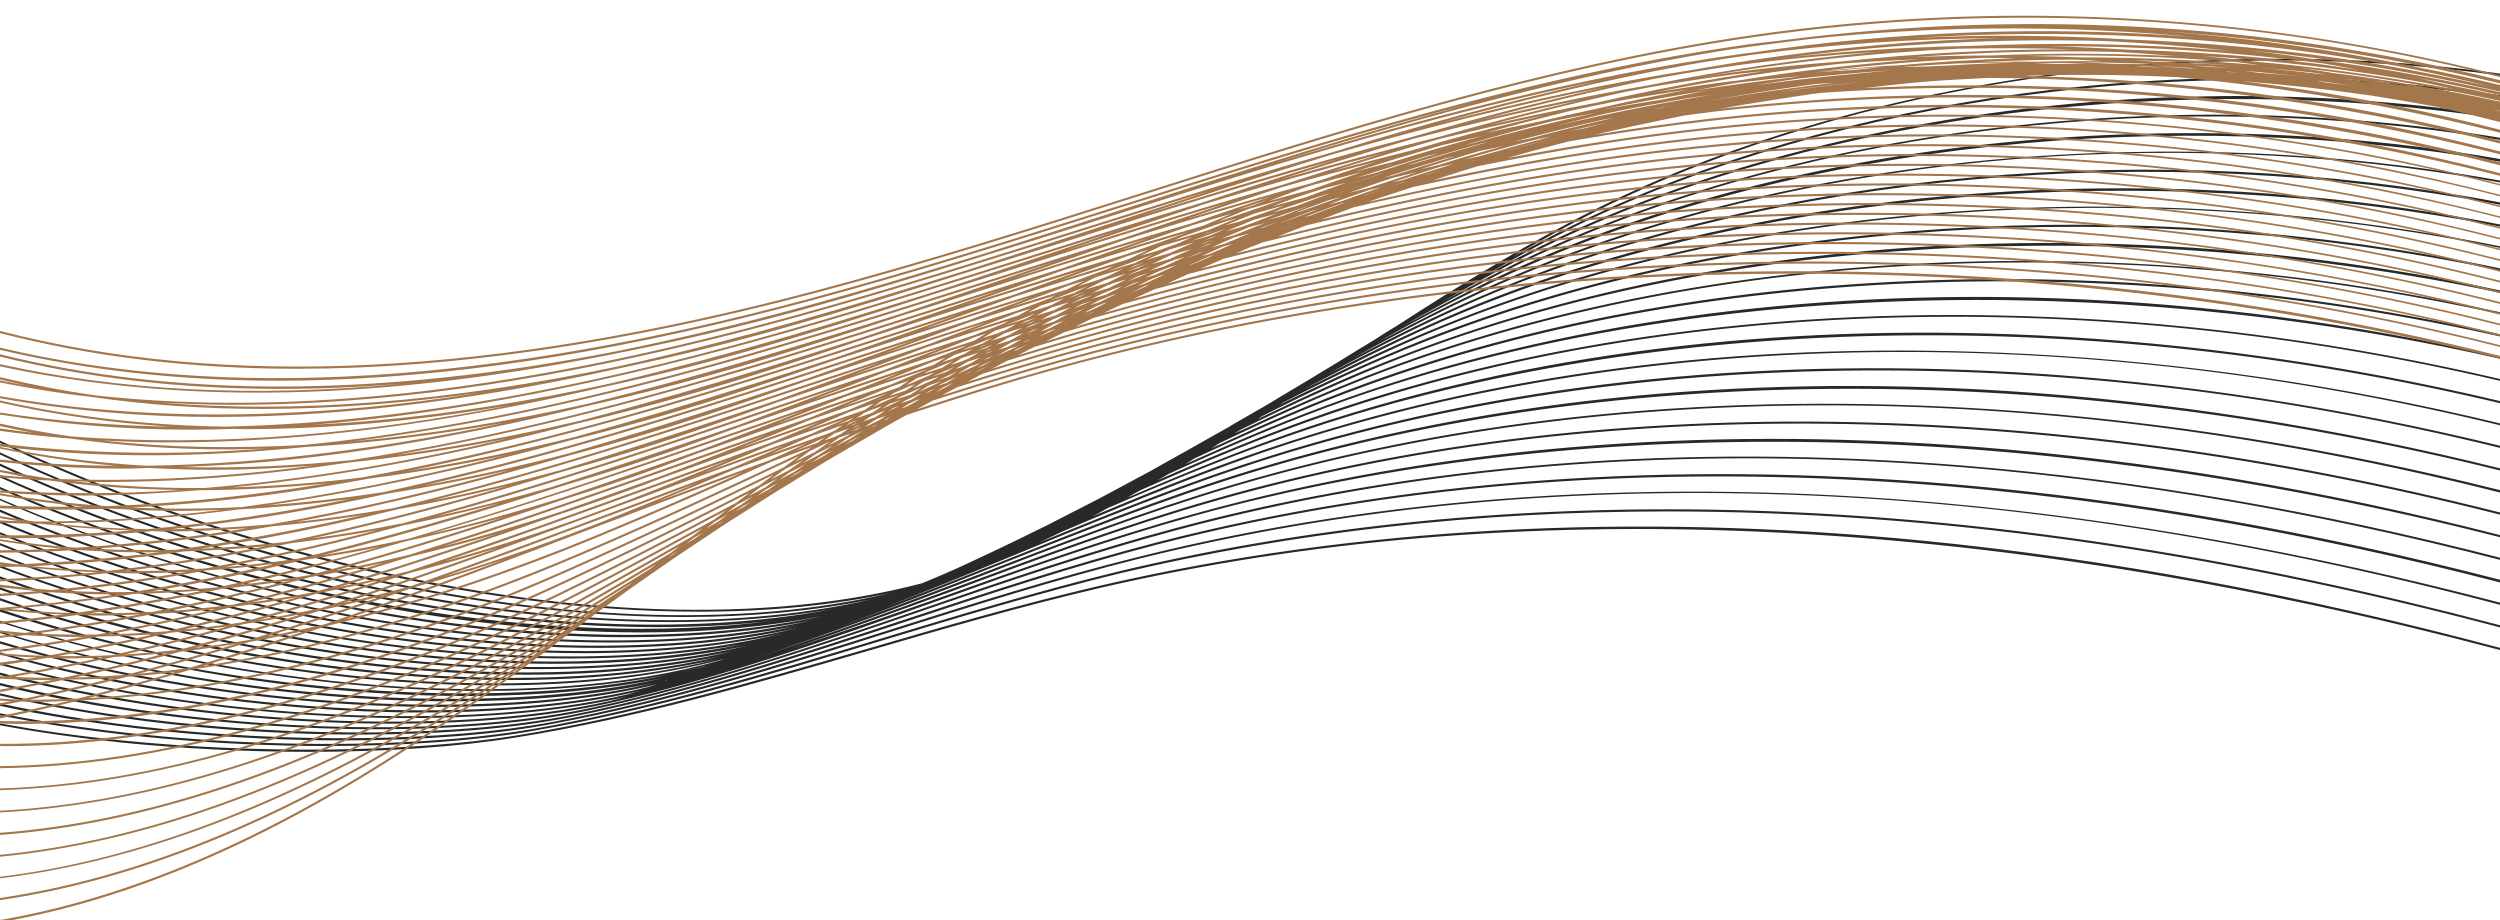
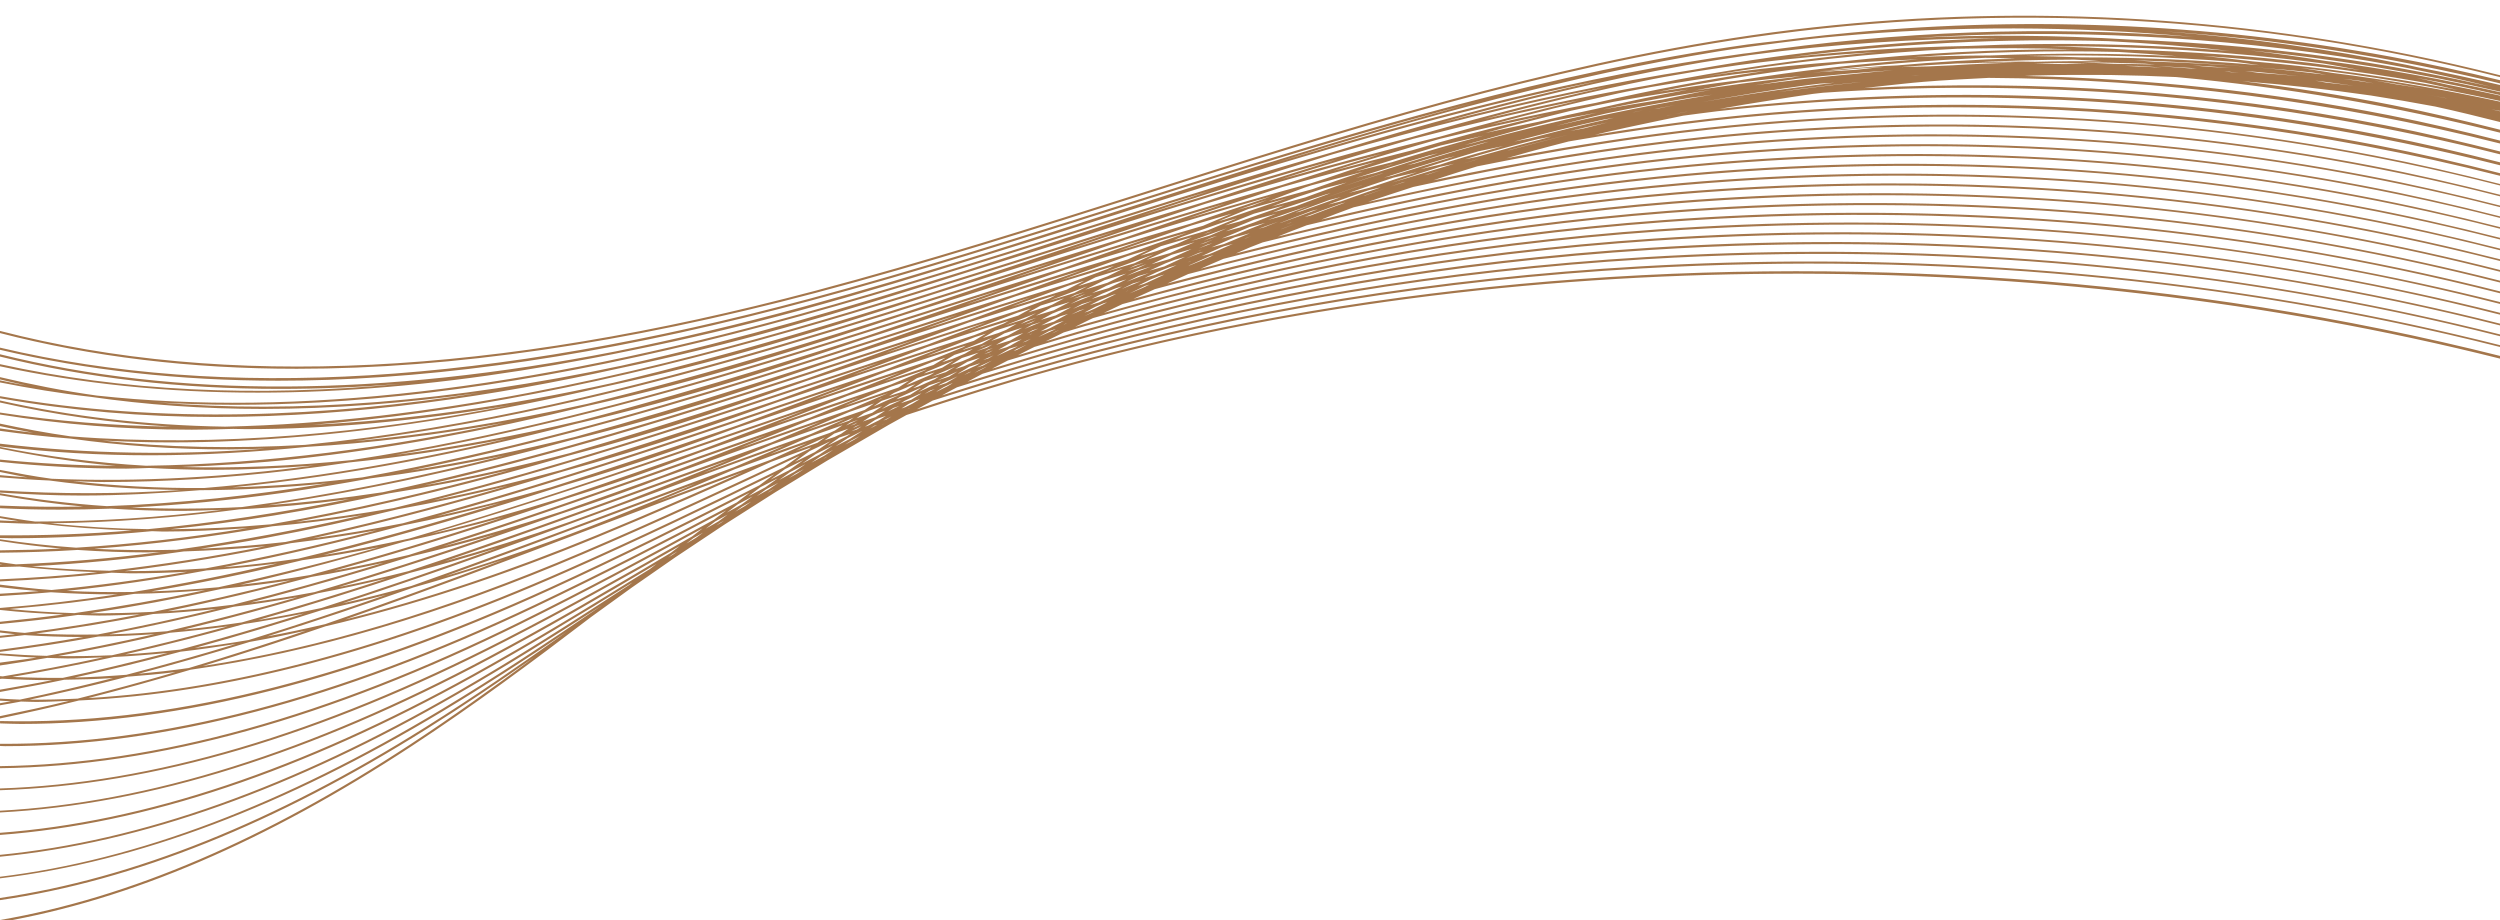
<svg xmlns="http://www.w3.org/2000/svg" fill="#000000" height="34.6" preserveAspectRatio="xMidYMid meet" version="1" viewBox="1.0 24.0 94.0 34.6" width="94" zoomAndPan="magnify">
  <g id="change1_1">
-     <path d="M95,26.84v-0.07c-3.64-0.51-7.5-0.68-11.42-0.48c-8.25,0.41-16.29,2.4-22.64,5.6 c-2.56,1.29-5.02,2.81-7.42,4.36c-0.3,0.18-0.59,0.36-0.88,0.55c-0.4,0.24-0.81,0.49-1.21,0.74c-0.41,0.25-0.81,0.49-1.22,0.74 c-0.53,0.31-1.05,0.63-1.57,0.94c-0.44,0.25-0.88,0.51-1.32,0.76c-0.04,0.03-0.08,0.05-0.11,0.07c-0.21,0.12-0.43,0.24-0.64,0.36 c-0.28,0.16-0.56,0.32-0.85,0.48c-0.49,0.28-0.99,0.55-1.48,0.83c-0.63,0.34-1.27,0.68-1.9,1.02c-0.66,0.34-1.33,0.68-1.99,1.02 c-0.38,0.18-0.75,0.37-1.12,0.55c-0.63,0.3-1.25,0.6-1.88,0.89c-0.15,0.07-0.31,0.14-0.46,0.21c-0.4,0.18-0.81,0.35-1.22,0.52 c-5.89,1.55-13.48,1.3-21.81-0.78C9.37,44.03,4.99,42.46,1,40.57v0.08c3.99,1.9,8.36,3.46,12.84,4.58C18.56,46.4,23.07,47,27.26,47 c0.01,0,0.01,0,0.02,0c2.64,0,5.07-0.24,7.27-0.72c-5.73,1.37-13.03,1.09-21.01-0.87C9.16,44.33,4.9,42.83,1,41.01v0.08 c3.89,1.82,8.15,3.33,12.53,4.4c4.63,1.13,9.08,1.71,13.2,1.71c0.01,0,0.01,0,0.01,0c2.55,0,4.91-0.23,7.05-0.67 c-5.63,1.29-12.78,1-20.57-0.88C8.95,44.62,4.79,43.18,1,41.43v0.09c3.79,1.74,7.93,3.18,12.2,4.21c4.56,1.1,8.94,1.66,13,1.66 c0.01,0,0.01,0,0.01,0c2.17,0,4.19-0.16,6.06-0.48c-5.42,1.02-12.22,0.69-19.37-1.01C8.74,44.92,4.7,43.53,1,41.87v0.08 c3.69,1.67,7.72,3.05,11.88,4.03c4.48,1.06,8.79,1.6,12.79,1.6c0.01,0,0.01,0,0.01,0c1.57,0,3.06-0.08,4.47-0.25 C21.6,48.46,10.42,46.47,1,42.31v0.08c3.59,1.59,7.51,2.9,11.56,3.84c4.4,1.03,8.63,1.55,12.58,1.55h0.01 c2.44,0,4.69-0.21,6.74-0.61C23.26,49.01,11.1,47.13,1,42.75v0.06c3.49,1.51,7.3,2.77,11.24,3.67c4.32,0.99,8.51,1.48,12.33,1.48 c2.51,0,4.85-0.21,6.97-0.64c-5.34,1.2-12.29,0.98-19.6-0.66C8.1,45.79,4.39,44.6,1,43.16v0.09c3.39,1.43,7.09,2.62,10.92,3.48 c4.24,0.96,8.36,1.43,12.11,1.43c2.5,0,4.84-0.21,6.95-0.63c-5.27,1.17-12.13,0.97-19.36-0.62C7.89,46.09,4.29,44.95,1,43.58v0.09 c3.3,1.37,6.88,2.5,10.6,3.32c4.16,0.91,8.21,1.37,11.9,1.37c2.72,0,5.25-0.25,7.49-0.75c-5.27,1.29-12.29,1.15-19.69-0.45 C7.68,46.38,4.19,45.31,1,44.01v0.08c3.19,1.3,6.67,2.37,10.28,3.15c4.09,0.88,8.06,1.32,11.68,1.32c2.71,0,5.21-0.25,7.44-0.74 c-5.2,1.27-12.12,1.14-19.42-0.4c-3.51-0.74-6.89-1.76-9.98-3v0.08c3.09,1.24,6.46,2.25,9.96,2.99c4.01,0.85,7.9,1.27,11.46,1.27 c2.32,0,4.48-0.18,6.45-0.53c-5,1.01-11.44,0.84-18.21-0.56c-3.4-0.7-6.67-1.66-9.66-2.82v0.08c2.99,1.16,6.25,2.12,9.64,2.82 c3.93,0.81,7.75,1.21,11.25,1.21c2.63,0,5.08-0.23,7.24-0.69c-5.03,1.18-11.73,1.08-18.79-0.35C7.06,47.26,3.9,46.36,1,45.26v0.08 c2.9,1.1,6.04,2,9.32,2.66c3.85,0.78,7.6,1.16,11.02,1.16c2.62,0,5.04-0.23,7.19-0.67c-4.95,1.15-11.56,1.05-18.51-0.31 C6.85,47.56,3.79,46.7,1,45.67v0.09c2.8,1.03,5.84,1.88,9.01,2.5c3.76,0.74,7.43,1.11,10.79,1.11c2.67,0,5.14-0.24,7.31-0.7 C20.66,50.44,9.84,49.23,1,46.08v0.09c2.7,0.97,5.63,1.77,8.69,2.35c3.68,0.7,7.27,1.05,10.57,1.05c2.83,0,5.45-0.27,7.71-0.79 C20.64,50.65,9.81,49.54,1,46.49v0.09c2.6,0.9,5.42,1.64,8.37,2.19c3.6,0.67,7.11,1,10.34,1c3.17,0,6.04-0.34,8.46-0.98v0.01 C20.97,50.9,9.92,49.9,1,46.9V47c2.51,0.83,5.22,1.52,8.05,2.03c3.52,0.63,6.95,0.95,10.11,0.95c2.55,0,4.91-0.21,6.99-0.62 c-6.57,1.42-16.7,0.7-25.15-2.02v0.06c2.41,0.77,5.02,1.42,7.74,1.89c3.37,0.59,6.73,0.88,9.84,0.88c2.7,0,5.19-0.23,7.33-0.67 C19.49,50.97,9.4,50.34,1,47.74v0.06c2.31,0.72,4.81,1.31,7.42,1.75c3.29,0.55,6.57,0.82,9.61,0.82c2.79,0,5.37-0.23,7.55-0.69 c-4.51,1.07-10.98,1.09-17.46,0.05c-2.51-0.4-4.91-0.95-7.12-1.62v0.09c2.21,0.66,4.6,1.21,7.1,1.61c3.2,0.51,6.4,0.77,9.36,0.77 c3.12,0,5.96-0.29,8.28-0.86c-0.14,0.04-0.27,0.08-0.41,0.12c-4.44,1.1-11,1.16-17.53,0.15c-2.42-0.38-4.7-0.87-6.8-1.46v0.07 c2.09,0.6,4.37,1.1,6.79,1.47c3.1,0.48,6.22,0.72,9.11,0.72c3.1,0,5.94-0.28,8.25-0.83c-0.18,0.04-0.35,0.09-0.52,0.14 C18.61,51.53,8.97,51.09,1,48.92V49c4.88,1.32,10.38,2,15.29,2c3.1,0,5.96-0.27,8.29-0.81c-0.22,0.05-0.44,0.12-0.66,0.17 C18.02,51.69,8.7,51.29,1,49.29v0.09c4.69,1.21,9.97,1.83,14.72,1.83c3.07,0,5.9-0.25,8.22-0.78c4.23-0.95,8.37-2.43,12.38-3.86 c3.13-1.13,6.37-2.28,9.64-3.19C60.35,39.41,77.48,39.73,95,44.2v-0.08c-6.66-1.71-13.26-2.82-19.73-3.32 C64.76,39.99,54.89,40.83,45.94,43.31c-3.27,0.9-6.51,2.06-9.65,3.18c-1.82,0.65-3.69,1.29-5.57,1.91c2.1-0.71,4.17-1.47,6.21-2.22 c3.16-1.18,6.44-2.4,9.75-3.34C60.93,38.77,77.8,38.99,95,43.35v-0.08c-17.21-4.36-34.08-4.57-48.34-0.51 c-3.32,0.95-6.59,2.16-9.76,3.34c-2.48,0.92-5.02,1.85-7.6,2.67c2.8-0.9,5.56-1.95,8.25-2.98c3.19-1.24,6.5-2.51,9.84-3.5 C61.5,38.13,78.11,38.25,95,42.52v-0.09c-6.33-1.59-12.67-2.61-18.95-3.03C65.74,38.71,56.08,39.65,47.37,42.22 c-3.35,0.99-6.66,2.26-9.85,3.49c-1.61,0.62-3.25,1.24-4.91,1.84c1.89-0.69,3.75-1.43,5.57-2.16c3.22-1.28,6.55-2.61,9.93-3.64 c13.74-4.18,30.4-4.15,46.89-0.06v-0.08c-6.19-1.54-12.47-2.52-18.56-2.91c-10.22-0.64-19.76,0.36-28.36,2.97 c-3.38,1.03-6.71,2.36-9.93,3.65c-1.3,0.52-2.62,1.04-3.95,1.54c1.56-0.6,3.11-1.23,4.63-1.86c3.23-1.34,6.58-2.72,9.99-3.79 c13.6-4.27,30-4.35,46.18-0.37v-0.08c-6.03-1.47-12.18-2.41-18.16-2.76c-10.12-0.58-19.56,0.47-28.04,3.13 c-2.97,0.93-5.89,2.1-8.73,3.27c0.3-0.14,0.59-0.28,0.89-0.42c2.79-1.19,5.66-2.37,8.58-3.32c13.45-4.35,29.58-4.54,45.46-0.67 v-0.07c-5.88-1.42-11.89-2.3-17.77-2.61C67.2,36.78,57.88,37.88,49.51,40.59c-2.52,0.81-5,1.8-7.42,2.82 c0.18-0.09,0.37-0.2,0.55-0.3c2.49-1.08,5.03-2.13,7.61-2.99c13.1-4.36,29.24-4.64,44.75-0.96v-0.08 c-5.72-1.36-11.6-2.19-17.38-2.47c-9.93-0.47-19.15,0.68-27.39,3.43c-2.32,0.78-4.6,1.71-6.84,2.67c0.17-0.1,0.33-0.19,0.5-0.28 c2.31-1.03,4.67-2.03,7.08-2.85c12.95-4.45,28.82-4.83,44.03-1.26v-0.07c-5.57-1.3-11.31-2.1-16.98-2.33 c-9.7-0.41-19.06,0.83-27.08,3.58c-2.18,0.75-4.32,1.64-6.42,2.56c0.15-0.08,0.3-0.17,0.44-0.25c2.2-1,4.44-1.97,6.72-2.78 c12.59-4.44,28.45-4.92,43.32-1.54v-0.08c-5.42-1.24-11.03-1.99-16.59-2.19c-9.59-0.35-18.85,0.94-26.75,3.74 c-2.07,0.73-4.09,1.59-6.09,2.49c0.11-0.07,0.23-0.14,0.34-0.21c2.12-0.99,4.28-1.95,6.49-2.75C64.84,33.97,80.42,33.38,95,36.65 v-0.08c-14.59-3.27-30.18-2.69-42.63,1.84c-1.98,0.72-3.92,1.57-5.83,2.45c0.1-0.06,0.2-0.12,0.3-0.19 c2.05-0.98,4.14-1.93,6.27-2.73c12.3-4.6,27.6-5.29,41.89-2.13v-0.07c-5.13-1.13-10.46-1.77-15.8-1.9 c-0.68-0.02-1.36-0.03-2.03-0.03c-8.68,0-16.97,1.39-24.09,4.06c-1.92,0.72-3.8,1.56-5.66,2.43c0.08-0.05,0.16-0.1,0.24-0.15 c2.02-0.99,4.07-1.94,6.17-2.75C65.76,32.8,81.02,32.03,95,35.01v-0.09c-4.98-1.07-10.18-1.67-15.4-1.77 c-9.32-0.18-18.24,1.27-25.8,4.18c-1.87,0.71-3.7,1.55-5.5,2.42c0.05-0.04,0.11-0.07,0.17-0.11c1.98-1,4-1.97,6.07-2.78 C66.33,32.19,81.3,31.3,95,34.17v-0.08c-13.71-2.87-28.69-1.98-40.49,2.69c-1.83,0.73-3.63,1.56-5.4,2.44 c0.04-0.02,0.08-0.05,0.11-0.07c1.98-1.02,3.98-2,6.04-2.84c11.63-4.73,26.32-5.73,39.74-2.99v-0.06c-4.7-0.95-9.62-1.46-14.61-1.49 c-9.13-0.06-17.83,1.48-25.16,4.47c-1.79,0.72-3.54,1.56-5.26,2.43c1.96-1.04,3.95-2.05,6-2.9c11.29-4.72,25.9-5.81,39.03-3.25 v-0.08c-4.56-0.9-9.35-1.36-14.21-1.36c-4.52,0-8.93,0.4-13.11,1.18c-4.18,0.77-8.13,1.92-11.74,3.43 c-1.71,0.72-3.38,1.53-5.02,2.38c1.88-1.02,3.8-2,5.77-2.85C67.81,30.44,82.14,29.25,95,31.7v-0.09 c-12.87-2.44-27.21-1.25-38.34,3.54c-1.64,0.7-3.24,1.5-4.81,2.33c1.81-1,3.66-1.97,5.55-2.8c10.97-4.84,25-6.13,37.6-3.82v-0.07 c-3.98-0.72-8.15-1.09-12.42-1.09c-0.33,0-0.66,0-1,0.01c-8.84,0.12-17.21,1.81-24.21,4.9c-1.55,0.68-3.07,1.46-4.57,2.26 c1.74-0.98,3.51-1.91,5.32-2.73c10.62-4.81,24.55-6.2,36.88-4.06v-0.1c-4.15-0.73-8.53-1.05-13.02-0.96 c-8.75,0.18-17.01,1.92-23.9,5.04c-1.47,0.67-2.9,1.42-4.32,2.2c1.65-0.95,3.35-1.86,5.07-2.67c10.47-4.87,24.1-6.36,36.17-4.33 v-0.08c-3.46-0.57-7.08-0.87-10.75-0.87c-0.62,0-1.25,0.01-1.87,0.03c-8.53,0.23-16.91,2.07-23.58,5.18 c-1.23,0.57-2.43,1.21-3.63,1.86c1.44-0.82,2.89-1.62,4.38-2.33c10.12-4.84,23.63-6.42,35.45-4.58v-0.1 c-3.18-0.5-6.52-0.76-9.9-0.76c-0.77,0-1.55,0.02-2.32,0.04c-8.44,0.3-16.7,2.19-23.27,5.33c-0.89,0.42-1.77,0.88-2.64,1.35 c1.12-0.64,2.24-1.26,3.39-1.83c9.96-4.89,23.18-6.57,34.74-4.84v-0.08c-11.57-1.73-24.79-0.05-34.77,4.85 c-0.82,0.4-1.63,0.83-2.42,1.27c1.04-0.61,2.09-1.2,3.17-1.74C70.78,27.02,83.69,25.25,95,26.84z M26.04,49.58 c-0.02,0-0.05,0.01-0.07,0.01c0.04-0.01,0.08-0.02,0.12-0.03C26.07,49.57,26.06,49.57,26.04,49.58z M27.46,49.06 c-0.27,0.07-0.56,0.13-0.84,0.19c0.32-0.07,0.63-0.14,0.93-0.22C27.52,49.04,27.49,49.05,27.46,49.06z M95,44.97v0.08 c-14.1-3.65-32.09-5.84-49.75-1.12c-3.22,0.86-6.43,1.96-9.52,3.02c-4.05,1.39-8.24,2.83-12.5,3.74c-2.26,0.49-5.05,0.73-8.08,0.73 c-2.66,0-5.5-0.19-8.31-0.56C4.77,50.58,2.81,50.22,1,49.77v-0.09c7.44,1.82,16.43,2.17,22.21,0.94c4.26-0.91,8.45-2.35,12.49-3.74 c3.1-1.07,6.3-2.17,9.53-3.03c9.06-2.42,19.03-3.21,29.64-2.34C81.43,42.05,88.17,43.21,95,44.97z M95,45.8v0.1 c-14.33-3.72-32.62-6.03-50.47-1.43c-3.16,0.82-6.32,1.86-9.37,2.87c-4.1,1.35-8.33,2.75-12.64,3.61c-2.21,0.45-5,0.67-8,0.67 c-2.59,0-5.33-0.16-8-0.5c-1.95-0.25-3.8-0.57-5.52-0.97v-0.08c1.72,0.4,3.57,0.72,5.53,0.97c5.75,0.72,11.87,0.66,15.98-0.16 c4.3-0.87,8.53-2.27,12.62-3.62c3.06-1.01,6.21-2.05,9.38-2.87c9.19-2.36,19.27-3.1,29.97-2.18C81.13,42.78,88.01,43.99,95,45.8z M95,46.66v0.08c-18.73-4.95-35.91-5.53-51.18-1.73c-3.11,0.78-6.21,1.76-9.21,2.71c-4.15,1.32-8.44,2.68-12.8,3.49 c-2.19,0.42-4.95,0.63-7.91,0.63c-2.5,0-5.14-0.15-7.7-0.45c-1.84-0.22-3.59-0.5-5.2-0.85v-0.09c1.62,0.35,3.36,0.64,5.21,0.86 c5.57,0.65,11.54,0.59,15.59-0.17c4.35-0.82,8.64-2.18,12.79-3.5c3-0.95,6.1-1.93,9.21-2.7c9.3-2.32,19.49-3,30.29-2.02 C80.83,43.53,87.83,44.78,95,46.66z M95,47.51v0.08c-10.99-2.91-21.45-4.36-31.3-4.36c-7.2,0-14.07,0.78-20.6,2.33 c-3,0.73-6.01,1.64-8.92,2.52c-4.24,1.29-8.63,2.62-13.08,3.39c-2.13,0.38-4.86,0.58-7.81,0.58c-3.96,0-8.34-0.36-12.29-1.15v-0.08 c6.9,1.38,15.09,1.45,20.09,0.58c4.44-0.78,8.83-2.11,13.07-3.4c2.91-0.88,5.92-1.79,8.92-2.52C58.56,41.8,75.99,42.48,95,47.51z M95,48.36v0.08c-19.4-5.14-37.06-5.93-52.61-2.34c-2.96,0.69-5.94,1.55-8.81,2.39c-4.28,1.24-8.71,2.53-13.18,3.24 c-2.2,0.36-4.92,0.54-7.8,0.54c-2.31,0-4.72-0.12-7.03-0.35C3.96,51.75,2.43,51.54,1,51.27V51.2c1.43,0.26,2.96,0.48,4.58,0.64 c5.18,0.52,10.85,0.45,14.8-0.18c4.47-0.72,8.9-2.01,13.18-3.25c2.87-0.84,5.85-1.7,8.81-2.39c9.54-2.2,19.94-2.77,30.94-1.69 C80.22,45.01,87.49,46.36,95,48.36z" fill="#282a29" />
-   </g>
+     </g>
  <g id="change2_1">
-     <path d="M91.652,26.064c1.126,0.228,2.24,0.487,3.348,0.765v0.07 c-9.129-2.312-18.688-2.861-28.106-1.497c-7.812,1.13-15.474,3.561-22.884,5.911 c-4.028,1.278-8.194,2.6-12.341,3.699c-7.176,1.902-13.653,2.854-19.51,2.854 C8.156,37.867,4.448,37.414,1,36.524v-0.081c8.484,2.194,18.573,1.694,30.648-1.508 c4.145-1.099,8.31-2.419,12.337-3.697c7.413-2.352,15.079-4.783,22.896-5.915 C75.063,24.142,83.397,24.391,91.652,26.064z M90.144,27.591c-1.6-0.23-3.212-0.41-4.833-0.537 c1.887,0.234,3.771,0.527,5.649,0.899c1.363,0.27,2.706,0.587,4.04,0.924v0.112 c-3.985-1.007-8.066-1.711-12.178-2.092c-0.829-0.038-1.659-0.066-2.492-0.078 c-0.962-0.006-1.925-0.007-2.891,0.022c-0.099,0.003-0.198,0.011-0.297,0.015c4.569,0.099,9.142,0.581,13.68,1.475 c1.41,0.278,2.8,0.605,4.179,0.955v0.11c-6.25-1.583-12.744-2.428-19.227-2.468 c-0.817,0.042-1.634,0.081-2.453,0.149c-0.537,0.044-1.074,0.109-1.611,0.164 c-0.206,0.021-0.412,0.048-0.619,0.07c6.53-0.333,13.098,0.126,19.593,1.399 c1.458,0.286,2.893,0.623,4.317,0.985v0.107c-8.245-2.091-16.927-2.905-25.455-2.315 c-0.127,0.017-0.253,0.026-0.38,0.043c-0.554,0.075-1.107,0.169-1.661,0.255 c-0.618,0.096-1.235,0.198-1.853,0.309c8.271-0.948,16.645-0.616,24.893,0.995 c1.506,0.293,2.987,0.641,4.456,1.014v0.111c-9.525-2.421-19.645-3.167-29.447-2.029 c-0.42,0.049-0.846,0.11-1.268,0.165c-0.305,0.06-0.61,0.125-0.914,0.189c-0.803,0.167-1.605,0.338-2.406,0.53 c1.502-0.246,2.972-0.454,4.412-0.615c8.322-0.934,16.743-0.594,25.029,1.014 c1.553,0.301,3.081,0.659,4.595,1.044v0.098c-6.671-1.696-13.642-2.576-20.599-2.576 c-3.018,0-6.031,0.165-9.016,0.501c-1.754,0.197-3.552,0.461-5.403,0.783c-0.233,0.059-0.465,0.12-0.698,0.181 c-0.546,0.143-1.09,0.295-1.635,0.449c2.612-0.502,5.114-0.881,7.558-1.146 c8.339-0.906,16.769-0.556,25.058,1.044c1.601,0.309,3.175,0.676,4.733,1.072v0.056 c-9.547-2.443-19.692-3.195-29.783-2.093c-2.787,0.303-5.659,0.762-8.676,1.374 c-0.436,0.13-0.869,0.273-1.304,0.41c-0.112,0.036-0.224,0.075-0.336,0.112c3.537-0.751,6.876-1.285,10.141-1.628 c8.353-0.88,16.796-0.518,25.087,1.074c1.649,0.317,3.269,0.693,4.872,1.1v0.059 c-9.587-2.454-19.792-3.224-29.951-2.154c-3.498,0.367-7.089,0.962-10.912,1.801 c-0.558,0.185-1.119,0.358-1.675,0.555c-0.006,0.002-0.013,0.005-0.019,0.007 c4.38-0.999,8.498-1.696,12.431-2.095c8.372-0.851,16.82-0.48,25.115,1.105 c1.697,0.324,3.363,0.709,5.011,1.128v0.059c-9.627-2.464-19.89-3.255-30.118-2.212 c-4.1,0.416-8.397,1.149-12.987,2.219c-0.227,0.082-0.453,0.168-0.68,0.253 c-0.178,0.066-0.355,0.14-0.532,0.207c4.937-1.174,9.576-1.976,14.024-2.411 c8.388-0.824,16.85-0.444,25.145,1.135c1.744,0.332,3.457,0.725,5.149,1.156v0.059 c-9.666-2.474-19.988-3.285-30.286-2.27c-4.616,0.452-9.438,1.298-14.586,2.547 c-0.361,0.14-0.724,0.277-1.084,0.422c5.443-1.342,10.558-2.235,15.495-2.701 c8.405-0.797,16.876-0.405,25.174,1.165c1.792,0.339,3.551,0.741,5.287,1.182v0.061 c-9.703-2.483-20.084-3.312-30.453-2.329c-5.111,0.482-10.411,1.42-16.072,2.843 c-0.164,0.068-0.33,0.124-0.493,0.192c-0.171,0.072-0.342,0.15-0.514,0.223c5.919-1.509,11.49-2.499,16.902-2.991 c8.427-0.77,16.903-0.366,25.202,1.195c1.84,0.346,3.646,0.756,5.427,1.209v0.062 c-9.742-2.493-20.182-3.341-30.621-2.386c-5.558,0.505-11.284,1.536-17.382,3.115 c-0.285,0.122-0.569,0.246-0.854,0.37c6.289-1.645,12.233-2.707,18.061-3.218 c8.445-0.74,16.931-0.327,25.231,1.226c1.888,0.354,3.74,0.771,5.565,1.235v0.063 c-9.779-2.501-20.277-3.368-30.788-2.444c-5.975,0.523-12.068,1.622-18.534,3.339 c-0,0-0.001,0-0.001,0c-0.262,0.118-0.524,0.236-0.786,0.355c6.58-1.758,13.01-2.911,19.146-3.428 c8.461-0.711,16.958-0.291,25.26,1.256c1.936,0.361,3.834,0.786,5.703,1.261v0.065 c-9.816-2.508-20.374-3.394-30.957-2.502c-6.283,0.528-12.876,1.73-19.623,3.561 c-0.267,0.123-0.535,0.239-0.802,0.363c6.895-1.894,13.702-3.129,20.252-3.656 c8.479-0.684,16.985-0.253,25.288,1.286c1.984,0.368,3.929,0.8,5.842,1.286v0.067 c-7.415-1.893-15.261-2.877-23.232-2.877c-2.621,0-5.254,0.105-7.892,0.319 c-6.683,0.539-13.633,1.813-20.672,3.773c-0.234,0.109-0.466,0.222-0.699,0.332 c7.145-2.008,14.274-3.302,21.198-3.837c8.494-0.656,17.015-0.215,25.317,1.316 c2.032,0.375,4.024,0.815,5.981,1.31v0.069c-9.889-2.522-20.566-3.444-31.292-2.615 c-7.057,0.545-14.328,1.875-21.612,3.951c-0.033,0.015-0.065,0.031-0.098,0.046 c-0.192,0.094-0.384,0.19-0.576,0.284c0.109-0.031,0.218-0.067,0.327-0.098 c7.267-2.069,14.597-3.387,21.786-3.916c8.516-0.63,17.044-0.177,25.346,1.347 c2.08,0.381,4.119,0.828,6.119,1.335v0.07c-9.923-2.528-20.658-3.469-31.459-2.672 c-7.185,0.529-14.509,1.846-21.771,3.912c-0.257,0.073-0.515,0.156-0.773,0.231 c-0.227,0.112-0.454,0.223-0.681,0.336c0.413-0.122,0.826-0.254,1.238-0.37 c7.2-2.038,14.539-3.33,21.811-3.842c8.539-0.601,17.073-0.139,25.375,1.377 c2.128,0.388,4.215,0.842,6.258,1.358v0.07c-7.721-1.965-15.945-2.983-24.317-2.983 c-2.428,0-4.865,0.085-7.31,0.258c-7.268,0.511-14.601,1.802-21.796,3.838 c-0.561,0.159-1.122,0.336-1.684,0.504c-0.071,0.036-0.143,0.07-0.215,0.106c-0.134,0.069-0.268,0.138-0.402,0.207 c0.694-0.209,1.386-0.423,2.086-0.62c7.134-2.009,14.482-3.276,21.838-3.768 c8.553-0.574,17.102-0.101,25.403,1.407c2.177,0.395,4.309,0.858,6.397,1.385v0.069 c-9.993-2.54-20.847-3.516-31.794-2.781c-7.352,0.491-14.693,1.758-21.822,3.764 c-0.836,0.235-1.662,0.488-2.489,0.74c-0.199,0.104-0.398,0.206-0.597,0.31 c0.955-0.293,1.911-0.585,2.87-0.853c7.07-1.978,14.427-3.222,21.864-3.694 c8.572-0.545,17.13-0.062,25.433,1.438c2.226,0.402,4.404,0.876,6.535,1.414v0.067 c-10.03-2.545-20.945-3.539-31.962-2.837c-7.433,0.473-14.784,1.714-21.849,3.69 c-1.085,0.304-2.168,0.63-3.248,0.966c-0.188,0.099-0.375,0.199-0.562,0.298c1.193-0.373,2.395-0.732,3.596-1.066 c7.008-1.95,14.373-3.168,21.891-3.62c8.594-0.518,17.161-0.024,25.461,1.468 c2.275,0.408,4.499,0.892,6.674,1.44v0.067c-10.06-2.549-21.033-3.563-32.131-2.895 c-7.512,0.451-14.871,1.668-21.873,3.616c-1.342,0.374-2.685,0.779-4.016,1.201 c-0.097,0.051-0.194,0.103-0.291,0.154c-0.089,0.049-0.178,0.098-0.267,0.147c1.459-0.466,2.903-0.903,4.359-1.305 c6.948-1.922,14.322-3.114,21.918-3.546c8.612-0.49,17.191,0.016,25.49,1.498 c2.324,0.415,4.593,0.909,6.812,1.467v0.068c-10.093-2.553-21.123-3.588-32.298-2.952 c-7.59,0.431-14.958,1.623-21.9,3.542c-1.583,0.438-3.15,0.914-4.74,1.427 c-0.196,0.108-0.393,0.216-0.589,0.325c1.7-0.555,3.404-1.085,5.114-1.555 c11.175-3.072,23.648-4.231,36.084-3.348c6.349,0.451,12.51,1.433,18.329,2.897v0.102 c-17.247-4.328-37.113-4.326-54.392,0.425c-1.849,0.508-3.691,1.089-5.528,1.695 c-0.218,0.121-0.434,0.241-0.652,0.362c-0.776,0.449-1.546,0.896-2.313,1.344 c-0.571,0.348-1.144,0.696-1.709,1.041c-0.087,0.053-0.176,0.107-0.264,0.161c-0.221,0.141-0.445,0.283-0.665,0.423 c-0.407,0.26-0.821,0.522-1.231,0.783c-0.618,0.413-1.24,0.827-1.865,1.242c-0.539,0.377-1.078,0.751-1.622,1.128 c-0.507,0.37-1.018,0.738-1.531,1.107c-2.192,1.675-4.439,3.342-6.752,4.858C10.99,55.65,5.884,57.838,1,58.677 v-0.085c4.869-0.839,9.96-3.018,15.435-6.607c1.579-1.036,3.129-2.142,4.651-3.273 c-1.324,0.923-2.662,1.831-4.023,2.685C11.33,54.995,6.033,57.111,1,57.845V57.764 c5.019-0.734,10.3-2.845,16.019-6.435c1.794-1.125,3.553-2.335,5.283-3.568 c-1.531,1.027-3.082,2.034-4.656,2.981C11.668,54.338,6.181,56.399,1,57.026v-0.06 c5.164-0.628,10.643-2.707,16.605-6.293c2.051-1.234,4.061-2.567,6.039-3.92 c-1.779,1.15-3.584,2.277-5.415,3.333C12.007,53.678,6.326,55.694,1,56.213v-0.071 c5.313-0.519,10.98-2.541,17.19-6.124c2.192-1.266,4.345-2.635,6.463-4.021 c0.043-0.033,0.087-0.067,0.13-0.1c-1.962,1.218-3.952,2.416-5.969,3.534C12.344,53.017,6.47,54.984,1,55.394 v-0.08c5.457-0.409,11.318-2.373,17.775-5.952c2.254-1.25,4.475-2.599,6.661-3.967 c0.028-0.022,0.057-0.044,0.085-0.065c0.053-0.041,0.108-0.083,0.162-0.124 c-2.068,1.231-4.163,2.442-6.285,3.572C12.679,52.355,6.615,54.251,1,54.549V54.483 c5.601-0.299,11.654-2.205,18.361-5.777c2.32-1.236,4.609-2.57,6.864-3.92c0.11-0.085,0.221-0.17,0.331-0.255 c-2.164,1.236-4.357,2.454-6.574,3.59C13.013,51.692,6.757,53.527,1,53.713v-0.067 c5.743-0.187,11.989-2.033,18.946-5.596c2.389-1.224,4.751-2.545,7.079-3.881 c0.132-0.101,0.261-0.202,0.393-0.303c-2.257,1.239-4.543,2.46-6.852,3.599 C13.349,51.027,6.9,52.812,1,52.885v-0.078c5.886-0.075,12.325-1.858,19.531-5.414 c2.466-1.216,4.907-2.527,7.315-3.853c0.152-0.116,0.307-0.232,0.46-0.348c-2.358,1.245-4.746,2.474-7.154,3.618 c-7.386,3.511-13.965,5.246-19.953,5.246c-0.067,0-0.132-0.007-0.198-0.007v-0.082 c6.028,0.039,12.66-1.684,20.116-5.229c2.555-1.215,5.089-2.524,7.587-3.847 c0.163-0.123,0.324-0.246,0.487-0.369c-2.458,1.249-4.947,2.484-7.455,3.633 c-7.395,3.389-13.979,5.065-19.953,5.065c-0.263,0-0.521-0.013-0.782-0.02v-0.089 c6.171,0.155,12.99-1.496,20.702-5.029c2.642-1.211,5.264-2.516,7.849-3.834c0.184-0.138,0.37-0.273,0.555-0.41 c-2.567,1.258-5.169,2.504-7.786,3.66c-6.749,2.985-12.815,4.58-18.355,4.841 C2.981,50.587,1.992,50.806,1,51.014v-0.087c0.867-0.181,1.733-0.363,2.594-0.575 c-0.41,0.015-0.824,0.041-1.229,0.041c-0.194,0-0.384-0.011-0.576-0.015c-0.262,0.054-0.526,0.091-0.789,0.141 v-0.078c0.138-0.027,0.277-0.045,0.414-0.073C1.275,50.365,1.139,50.351,1,50.345v-0.078 c0.25,0.012,0.497,0.033,0.75,0.038c1.171-0.241,2.337-0.515,3.499-0.809 c-0.619,0.04-1.226,0.054-1.832,0.062C2.614,49.729,1.807,49.872,1,50.018v-0.086 c0.652-0.117,1.306-0.224,1.956-0.358c-0.002,0-0.004,0-0.006,0c-0.633,0-1.257-0.019-1.875-0.055 C1.05,49.522,1.025,49.525,1,49.529V49.423c0.035,0.002,0.069,0.007,0.105,0.009 c1.26-0.206,2.516-0.443,3.768-0.716c-0.445,0.017-0.894,0.042-1.333,0.042c-0.255,0-0.504-0.016-0.757-0.022 C2.189,48.839,1.595,48.934,1,49.022v-0.107c0.458-0.067,0.918-0.115,1.376-0.191 C1.912,48.709,1.456,48.67,1,48.636v-0.067c0.58,0.043,1.165,0.077,1.757,0.091 c1.354-0.234,2.703-0.507,4.049-0.815c-0.711,0.05-1.411,0.078-2.104,0.088C3.471,48.161,2.237,48.35,1,48.51 v-0.08c1.046-0.136,2.09-0.294,3.132-0.479c-0.001,0-0.001,0-0.002,0c-0.745,0-1.478-0.025-2.202-0.071 C1.619,47.919,1.309,47.948,1,47.983v-0.076c0.191-0.021,0.382-0.037,0.572-0.06 C1.379,47.832,1.192,47.801,1,47.783v-0.079c0.311,0.03,0.617,0.073,0.932,0.093 c1.45-0.185,2.895-0.419,4.333-0.696c-0.516,0.021-1.034,0.045-1.54,0.045c-0.268,0-0.527-0.019-0.793-0.025 c-0.996,0.142-1.969,0.25-2.932,0.342v-0.084c0.798-0.079,1.595-0.168,2.39-0.276 C2.581,47.075,1.784,47.019,1,46.934v-0.074c1.474-0.117,2.95-0.29,4.428-0.514 c-0.035,0-0.07,0.003-0.105,0.003c-0.816,0-1.618-0.028-2.409-0.08c-0.638,0.06-1.276,0.105-1.914,0.143v-0.088 c0.486-0.029,0.973-0.056,1.459-0.098C1.967,46.189,1.482,46.136,1,46.076v-0.094 c0.642,0.078,1.283,0.159,1.941,0.202c1.698-0.161,3.396-0.389,5.096-0.684 c-0.713,0.036-1.419,0.058-2.114,0.058c-0.247,0-0.483-0.02-0.728-0.025C3.798,45.695,2.399,45.8,1,45.862v-0.079 c1.219-0.055,2.438-0.138,3.656-0.269c-0.994-0.033-1.97-0.103-2.927-0.212 C1.484,45.312,1.244,45.312,1,45.321v-0.087c0.029-0.001,0.058,0,0.087-0.001 C1.058,45.23,1.029,45.224,1,45.22V45.135c0.2,0.027,0.398,0.06,0.6,0.084 c1.815-0.071,3.63-0.227,5.439-0.462c-0.169,0.002-0.343,0.014-0.511,0.014c-0.885,0-1.752-0.035-2.608-0.093 C2.947,44.739,1.974,44.773,1,44.782v-0.089c0.769-0.008,1.538-0.028,2.306-0.068 C2.523,44.56,1.758,44.458,1,44.341v-0.064c0.936,0.141,1.888,0.249,2.861,0.316 c2.158-0.133,4.307-0.386,6.439-0.733c-1.073,0.075-2.132,0.127-3.164,0.127c-0.143,0-0.28-0.014-0.422-0.015 c-1.813,0.172-3.574,0.266-5.278,0.266c-0.147,0-0.291-0.005-0.436-0.009v-0.1 c1.65,0.01,3.305-0.047,4.965-0.185c-1.18-0.034-2.333-0.119-3.461-0.255 c-0.055,0-0.111,0.005-0.166,0.005c-0.447,0-0.892-0.028-1.338-0.041v-0.084 c0.234,0.006,0.467,0.025,0.7,0.028C1.464,43.565,1.234,43.517,1,43.479v-0.072 c0.438,0.072,0.875,0.147,1.321,0.203c2.337,0.001,4.682-0.155,7.026-0.44c-0.536,0.019-1.072,0.04-1.597,0.04 c-0.873,0-1.727-0.033-2.572-0.085c-0.668,0.025-1.329,0.038-1.981,0.038c-0.743,0-1.474-0.02-2.196-0.054V43.01 c1.043,0.043,2.088,0.056,3.134,0.036C3.065,42.951,2.025,42.801,1,42.621v-0.075 c1.303,0.23,2.639,0.394,4.015,0.485c2.773-0.097,5.546-0.408,8.291-0.858 c-1.642,0.165-3.24,0.254-4.789,0.259c-1.48,0.117-2.963,0.201-4.446,0.201c-1.025,0-2.048-0.046-3.07-0.112 v-0.082c2.258,0.144,4.525,0.138,6.786-0.014c-1.694-0.022-3.334-0.141-4.922-0.357 C2.235,42.041,1.616,41.996,1,41.947v-0.081c0.346,0.028,0.692,0.063,1.038,0.083 C1.686,41.893,1.347,41.812,1,41.747v-0.079c0.64,0.122,1.281,0.245,1.939,0.333 c3.297,0.135,6.599-0.066,9.858-0.495c-1.297,0.099-2.57,0.16-3.808,0.16c-0.803,0-1.59-0.029-2.369-0.07 c-0.288,0.005-0.586,0.025-0.87,0.025c-1.634,0-3.21-0.093-4.749-0.254v-0.086 c1.446,0.143,2.897,0.222,4.347,0.233C3.849,41.387,2.41,41.154,1,40.868v-0.063 c1.764,0.357,3.59,0.599,5.492,0.707c4.598-0.063,9.161-0.705,13.482-1.617c-2.578,0.466-5.051,0.769-7.423,0.906 c-1.953,0.198-3.928,0.318-5.912,0.318c-1.878,0-3.762-0.11-5.639-0.333v-0.104 c3.326,0.397,6.674,0.437,9.969,0.186c-0.453,0.013-0.909,0.031-1.355,0.031c-2.063,0-4.043-0.14-5.951-0.407 C2.759,40.422,1.874,40.32,1,40.2v-0.091c0.416,0.057,0.831,0.118,1.247,0.163 C1.827,40.197,1.413,40.109,1,40.021v-0.093c0.867,0.185,1.744,0.351,2.644,0.478 c5.636,0.442,11.272-0.144,16.542-1.17c-3.503,0.594-6.817,0.9-9.944,0.9c-0.161,0-0.316-0.008-0.476-0.01 c-0.521,0.015-1.042,0.031-1.552,0.031c-2.524,0-4.913-0.205-7.214-0.57v-0.075 c2.139,0.331,4.291,0.496,6.429,0.53C5.188,39.908,3.052,39.596,1,39.134v-0.076 c2.664,0.6,5.477,0.936,8.464,0.984c7.862-0.171,15.404-1.984,21.21-3.645 c3.125-0.894,6.282-1.891,9.335-2.856c1.522-0.48,3.096-0.978,4.646-1.455c0.527-0.163,1.073-0.327,1.616-0.491 c1.661-0.548,3.333-1.086,5.016-1.605c-2.181,0.611-4.326,1.252-6.415,1.9 c-1.353,0.42-2.728,0.854-4.058,1.272c-1.142,0.361-2.309,0.724-3.472,1.086c-2.269,0.726-4.557,1.433-6.842,2.076 c-2.137,0.601-4.203,1.103-6.216,1.526c-4.633,1.026-9.829,1.828-15.175,1.828c-2.687,0-5.407-0.225-8.108-0.703 v-0.079c6.12,1.082,12.342,0.769,18.029-0.125c-2.843,0.395-5.563,0.605-8.152,0.605 c-2.252,0-4.405-0.157-6.475-0.456C3.24,38.789,2.112,38.599,1,38.38v-0.078 c0.337,0.067,0.671,0.138,1.013,0.197C1.671,38.427,1.336,38.345,1,38.266v-0.086 c1.186,0.28,2.395,0.521,3.644,0.694c7.5,0.812,16.12-0.201,26.42-3.061 c3.535-0.982,7.101-2.107,10.548-3.195c1.144-0.361,2.287-0.722,3.432-1.078 c2.105-0.656,4.118-1.263,6.077-1.823c3.305-1.01,6.65-1.939,10.024-2.685 c-5.524,1.131-10.838,2.73-15.885,4.311c-0.955,0.299-1.91,0.601-2.864,0.902 c-1.455,0.46-2.933,0.924-4.419,1.383c-2.286,0.716-4.591,1.413-6.892,2.042 c-2.185,0.596-4.296,1.091-6.353,1.507c-0.463,0.096-0.923,0.188-1.378,0.275 c-0.048,0.009-0.096,0.018-0.144,0.027c-3.553,0.674-6.882,1.086-10.04,1.228 c-0.835,0.038-1.661,0.057-2.478,0.057c-3.418,0-6.655-0.335-9.693-0.991v-0.08 c4.571,1.004,9.549,1.262,15.098,0.739c-1.568,0.126-3.095,0.191-4.582,0.191 c-3.758,0-7.253-0.409-10.517-1.216v-0.086c6.667,1.651,14.32,1.617,23.148-0.107 c2.282-0.46,4.644-1.017,7.109-1.692c2.238-0.611,4.482-1.285,6.707-1.973c1.797-0.563,3.584-1.137,5.341-1.705 c4.35-1.405,8.79-2.834,13.294-4.024c-3.809,0.978-7.543,2.116-11.145,3.251 c-0.752,0.236-1.504,0.475-2.256,0.713c-3.829,1.211-7.788,2.464-11.724,3.524 c-6.734,1.813-12.666,2.786-18.135,2.975c-0.632,0.022-1.259,0.033-1.879,0.033 C7.755,38.313,4.259,37.923,1,37.152v-0.081c8.435,1.998,18.462,1.387,30.453-1.843 c3.935-1.06,7.893-2.312,11.721-3.522c0.752-0.238,1.504-0.477,2.257-0.713c6.752-2.126,13.958-4.288,21.284-5.322 c0.392-0.055,0.785-0.091,1.178-0.14c0.584-0.077,1.169-0.146,1.754-0.209c0.099-0.01,0.198-0.019,0.298-0.029 c6.958-0.715,13.985-0.445,20.951,0.839c1.384,0.255,2.751,0.554,4.105,0.884v0.119 c-4.123-1.005-8.347-1.662-12.602-1.954c3.042,0.232,6.085,0.651,9.116,1.262 c0.131,0.026,0.26,0.06,0.391,0.087c1.041,0.199,2.071,0.425,3.095,0.666v0.249 c-3.084-0.713-6.229-1.235-9.413-1.552c0.956,0.117,1.912,0.248,2.866,0.401 c0.06,0.008,0.121,0.012,0.181,0.02c2.162,0.291,4.281,0.683,6.365,1.153v0.107 c-1.037-0.236-2.079-0.455-3.13-0.645c0.392,0.081,0.779,0.173,1.169,0.26 c0.658,0.126,1.311,0.263,1.962,0.405v0.201c-2.463-0.537-4.966-0.959-7.505-1.242 c0.396,0.059,0.791,0.12,1.187,0.186c2.135,0.265,4.239,0.637,6.318,1.083v0.349 c-0.109-0.022-0.219-0.038-0.327-0.06c0.11,0.022,0.218,0.047,0.327,0.072v0.405 c-0.808-0.204-1.617-0.403-2.432-0.581C91.763,27.856,90.955,27.717,90.144,27.591z M26.473,44.731 c-0.069,0.041-0.138,0.083-0.207,0.124c-0.046,0.036-0.093,0.072-0.14,0.108c0.07-0.044,0.14-0.087,0.209-0.131 C26.381,44.799,26.428,44.765,26.473,44.731z M92.921,27.681c-0.247-0.044-0.493-0.088-0.74-0.13 c0.279,0.046,0.555,0.101,0.833,0.15C92.983,27.694,92.952,27.688,92.921,27.681z M90.249,27.02 c0.272,0.051,0.545,0.092,0.817,0.146c0.376,0.058,0.754,0.112,1.128,0.175 C91.547,27.23,90.901,27.116,90.249,27.02z M89.098,26.965c0.389,0.048,0.771,0.114,1.158,0.168 c-0.173-0.033-0.347-0.062-0.52-0.093C89.524,27.01,89.31,26.991,89.098,26.965z M85.693,26.522 c0.934,0.075,1.855,0.181,2.776,0.289c-0.177-0.029-0.354-0.058-0.532-0.086 C87.193,26.641,86.442,26.584,85.693,26.522z M62.479,28.21c0.103-0.021,0.206-0.044,0.31-0.065 c-0.136,0.026-0.271,0.054-0.406,0.081C62.415,28.221,62.446,28.215,62.479,28.21z M63.053,28.203 c-0.005,0.001-0.011,0.001-0.016,0.002c-0.01,0.002-0.019,0.005-0.029,0.007 C63.022,28.209,63.037,28.206,63.053,28.203z M65.224,27.587c0.054-0.01,0.109-0.018,0.163-0.028 c-0.28,0.036-0.557,0.079-0.836,0.118c-1.056,0.176-2.109,0.37-3.157,0.589 c-0.621,0.142-1.239,0.304-1.859,0.461c0.012-0.002,0.023-0.005,0.035-0.007 C61.437,28.274,63.324,27.898,65.224,27.587z M60.533,28.627c-0.027,0.007-0.054,0.015-0.082,0.021 c0.037-0.009,0.073-0.018,0.11-0.026C60.552,28.624,60.542,28.625,60.533,28.627z M46.586,33.145 c-0.065,0.018-0.127,0.033-0.192,0.051c-0.106,0.046-0.21,0.095-0.315,0.141 C46.249,33.275,46.416,33.209,46.586,33.145z M46.053,33.433c0.015-0.004,0.03-0.008,0.045-0.012 c0.031-0.014,0.062-0.027,0.094-0.041C46.146,33.398,46.1,33.416,46.053,33.433z M46.611,33.009 c-0.167,0.061-0.332,0.122-0.499,0.183c0.062-0.017,0.124-0.035,0.185-0.052 C46.401,33.095,46.507,33.053,46.611,33.009z M46.765,32.867c-0.067,0.018-0.13,0.035-0.197,0.053 c-0.104,0.044-0.209,0.089-0.313,0.134C46.425,32.992,46.595,32.929,46.765,32.867z M47.121,32.586 c-0.453,0.16-0.905,0.321-1.356,0.483c0.241-0.069,0.491-0.145,0.73-0.211 C46.704,32.768,46.911,32.674,47.121,32.586z M45.917,33.108c-0.31,0.088-0.627,0.182-0.94,0.273 c-0.289,0.13-0.581,0.254-0.869,0.388c0.294-0.086,0.585-0.169,0.876-0.252 C45.292,33.376,45.606,33.244,45.917,33.108z M45.074,33.574c-0.011,0.004-0.022,0.008-0.033,0.012 c-0.25,0.113-0.498,0.233-0.747,0.349c0.225-0.065,0.451-0.129,0.675-0.193c0.278-0.127,0.555-0.254,0.834-0.378 C45.562,33.431,45.316,33.504,45.074,33.574z M40.135,36.111c-0.111,0.034-0.221,0.066-0.331,0.1 c-0.095,0.052-0.191,0.104-0.285,0.157C39.724,36.282,39.928,36.197,40.135,36.111z M40.123,36.461 c0.077-0.023,0.153-0.046,0.23-0.069c0.051-0.022,0.103-0.045,0.154-0.067 c0.164-0.088,0.33-0.172,0.494-0.259c-0.092,0.027-0.185,0.055-0.277,0.083 c-0.043,0.018-0.087,0.036-0.13,0.055C40.437,36.288,40.28,36.375,40.123,36.461z M39.746,36.359 c0.012-0.004,0.024-0.007,0.036-0.011c0.009-0.005,0.018-0.011,0.027-0.015 C39.788,36.342,39.767,36.35,39.746,36.359z M38.332,37.175c-0.11,0.048-0.221,0.095-0.331,0.142 c0.063-0.02,0.126-0.041,0.188-0.061C38.236,37.229,38.284,37.203,38.332,37.175z M38.221,37.33 c-0.015,0.009-0.03,0.017-0.045,0.026c0.03-0.013,0.061-0.027,0.091-0.041 C38.252,37.32,38.237,37.325,38.221,37.33z M37.312,35.447c2.006-0.642,4.041-1.287,6.07-1.899 c0.733-0.262,1.467-0.523,2.205-0.782c0.008-0.003,0.016-0.007,0.024-0.01 c-0.568,0.166-1.125,0.325-1.707,0.501c-0.957,0.289-1.919,0.589-2.879,0.89 c-0.069,0.024-0.139,0.049-0.208,0.073C39.659,34.627,38.488,35.038,37.312,35.447z M38.665,34.89 c-0.619,0.197-1.245,0.395-1.855,0.589c-2.257,0.721-4.59,1.465-6.893,2.162 c-5.326,1.614-9.885,2.739-14.046,3.463c2.239-0.294,4.563-0.725,6.976-1.295c2.344-0.609,4.637-1.273,6.851-1.953 c1.289-0.396,2.583-0.805,3.871-1.215C35.28,36.067,36.981,35.48,38.665,34.89z M84.841,25.914 c-1.521-0.172-3.046-0.288-4.572-0.367c-3.966-0.115-7.961,0.089-11.936,0.599c2.212-0.237,4.433-0.378,6.658-0.417 C78.289,25.581,81.587,25.645,84.841,25.914z M74.591,25.833c-3.172,0.157-6.352,0.497-9.515,1.048 c0.379-0.055,0.757-0.119,1.137-0.169c1.353-0.176,2.711-0.302,4.071-0.405c2.876-0.31,5.764-0.456,8.639-0.452 C77.478,25.802,76.034,25.803,74.591,25.833z M66.391,26.445c-0.538,0.072-1.072,0.159-1.607,0.241 c-0.557,0.099-1.116,0.184-1.672,0.296c-2.115,0.423-4.22,0.935-6.314,1.496c2.054-0.486,4.134-0.923,6.237-1.281 c2.817-0.567,5.677-0.99,8.556-1.243C69.85,26.061,68.114,26.214,66.391,26.445z M61.852,27.51 c-1.609,0.351-3.212,0.751-4.809,1.181c1.304-0.297,2.623-0.573,3.956-0.823 c2.092-0.482,4.209-0.886,6.343-1.196c-0.373,0.043-0.747,0.073-1.118,0.122 c-1.06,0.138-2.114,0.303-3.164,0.481C62.656,27.356,62.253,27.422,61.852,27.51z M64.491,27.367 c-0.941,0.138-1.877,0.291-2.809,0.459c-0.535,0.105-1.067,0.221-1.6,0.336 c-1.079,0.261-2.155,0.543-3.229,0.838c0.656-0.147,1.32-0.284,1.986-0.42c0.71-0.169,1.422-0.33,2.138-0.479 C62.146,27.83,63.318,27.585,64.491,27.367z M61.301,28.109c-0.009,0.002-0.017,0.004-0.026,0.006 c0.752-0.134,1.507-0.262,2.268-0.378c0.597-0.119,1.193-0.253,1.791-0.358 C63.984,27.585,62.64,27.834,61.301,28.109z M55.145,29.22c-1.345,0.384-2.686,0.785-4.02,1.204 c0.975-0.264,1.963-0.523,2.971-0.773c1.417-0.425,2.852-0.804,4.299-1.149c0.221-0.057,0.442-0.11,0.663-0.166 C57.738,28.612,56.43,28.905,55.145,29.22z M55.079,29.762c-0.118,0.028-0.238,0.054-0.355,0.082 c-0.918,0.274-1.834,0.557-2.747,0.849c0.25-0.064,0.508-0.133,0.754-0.195 C53.509,30.24,54.292,29.995,55.079,29.762z M53.9,30.217c0.097-0.023,0.193-0.046,0.29-0.068 c0.929-0.287,1.86-0.559,2.792-0.823c-0.082,0.018-0.159,0.037-0.241,0.055 C55.789,29.64,54.842,29.922,53.9,30.217z M47.505,32.21c-0.138,0.039-0.269,0.073-0.408,0.112 c-0.554,0.192-1.106,0.386-1.657,0.58c-0.101,0.044-0.204,0.085-0.305,0.13c0.427-0.125,0.861-0.254,1.28-0.373 C46.776,32.505,47.141,32.358,47.505,32.21z M46.407,32.744c-0.051,0.022-0.103,0.044-0.154,0.067 c0.112-0.04,0.223-0.079,0.335-0.119C46.529,32.708,46.466,32.727,46.407,32.744z M44.652,33.256 c-0.26,0.118-0.518,0.24-0.776,0.361c0.205-0.061,0.403-0.116,0.606-0.175c0.267-0.097,0.537-0.19,0.805-0.286 c0.177-0.079,0.352-0.161,0.53-0.238C45.431,33.027,45.043,33.14,44.652,33.256z M46.806,32.321 c0.088-0.025,0.175-0.05,0.262-0.074c0.765-0.265,1.533-0.527,2.302-0.785c-0.472,0.129-0.95,0.262-1.434,0.398 C47.559,32.011,47.182,32.165,46.806,32.321z M48.066,31.742c0.193-0.076,0.386-0.151,0.58-0.225 c-0.373,0.124-0.745,0.249-1.116,0.374C47.711,31.839,47.885,31.793,48.066,31.742z M50.352,31.111 c0.63-0.228,1.265-0.445,1.903-0.656c-0.662,0.17-1.309,0.342-1.948,0.515c-0.084,0.027-0.168,0.056-0.253,0.083 c-0.454,0.165-0.903,0.339-1.354,0.513C49.254,31.412,49.814,31.254,50.352,31.111z M47.062,32.477 c0.185-0.052,0.364-0.098,0.548-0.149c0.44-0.154,0.875-0.312,1.316-0.464c0.121-0.047,0.241-0.097,0.362-0.143 c-0.375,0.101-0.757,0.208-1.138,0.313C47.786,32.177,47.423,32.326,47.062,32.477z M48.848,31.99 c0.289-0.077,0.586-0.16,0.871-0.235c0.436-0.166,0.872-0.332,1.311-0.491c-0.061,0.016-0.122,0.031-0.183,0.047 c-0.574,0.191-1.15,0.374-1.722,0.57C49.033,31.917,48.941,31.954,48.848,31.99z M51.632,30.863 c-0.286,0.074-0.569,0.145-0.858,0.221c-0.33,0.108-0.66,0.213-0.989,0.323 c-0.321,0.119-0.643,0.234-0.963,0.357c0.421-0.115,0.848-0.233,1.261-0.342 C50.597,31.232,51.113,31.044,51.632,30.863z M51.505,31.009c0.505-0.166,1.008-0.341,1.515-0.502 c-0.031,0.008-0.061,0.015-0.092,0.023C52.452,30.685,51.978,30.844,51.505,31.009z M53.389,30.168 c-0.044,0.011-0.087,0.022-0.131,0.033c-0.101,0.032-0.2,0.068-0.301,0.101 C53.101,30.257,53.245,30.212,53.389,30.168z M56.111,29.357c-0.474,0.131-0.945,0.271-1.416,0.411 c0.001-0,0.002-0,0.002-0C55.168,29.627,55.64,29.492,56.111,29.357z M56.785,29.099 c-0.545,0.122-1.087,0.248-1.624,0.376c-1.075,0.312-2.147,0.639-3.216,0.975c0.459-0.119,0.927-0.236,1.396-0.352 C54.478,29.738,55.628,29.408,56.785,29.099z M49.222,31.032c-1.196,0.388-2.385,0.784-3.569,1.185 c1.453-0.435,3.003-0.881,4.635-1.325c0.184-0.06,0.368-0.119,0.552-0.178c0.624-0.217,1.25-0.428,1.88-0.629 C51.531,30.393,50.36,30.709,49.222,31.032z M44.291,32.709c-0.324,0.099-0.649,0.202-0.974,0.302 c-0.634,0.217-1.267,0.435-1.897,0.651c-0.774,0.266-1.558,0.535-2.341,0.803 c1.655-0.525,3.33-1.053,4.996-1.558c0.583-0.177,1.135-0.336,1.701-0.503c1.001-0.345,2.008-0.684,3.018-1.019 C47.2,31.833,45.688,32.282,44.291,32.709z M43.002,33.452c0.292-0.089,0.586-0.183,0.878-0.271 c0.803-0.243,1.58-0.468,2.356-0.692c0.359-0.152,0.717-0.309,1.079-0.456 c-0.492,0.141-1.009,0.297-1.514,0.446C44.863,32.802,43.931,33.126,43.002,33.452z M40.845,34.544 c0.858-0.267,1.716-0.537,2.571-0.793c0.257-0.121,0.514-0.242,0.772-0.36c-0.162,0.048-0.316,0.09-0.478,0.14 c-0.099,0.03-0.199,0.062-0.297,0.092C42.553,33.929,41.697,34.237,40.845,34.544z M39.177,35.145 c-1.145,0.413-2.3,0.825-3.462,1.238c1.798-0.582,3.615-1.157,5.442-1.721c0.489-0.181,0.979-0.361,1.47-0.541 c0.086-0.042,0.174-0.081,0.261-0.123C41.651,34.371,40.412,34.754,39.177,35.145z M42.639,34.632 c0.234-0.116,0.47-0.229,0.705-0.343c-0.073,0.021-0.143,0.04-0.216,0.062c-0.199,0.059-0.399,0.125-0.599,0.185 c-0.24,0.119-0.483,0.232-0.723,0.353C42.084,34.805,42.361,34.714,42.639,34.632z M41.349,35.234 c0.09-0.027,0.179-0.054,0.269-0.081c0.066-0.034,0.133-0.068,0.199-0.102 C41.66,35.112,41.505,35.173,41.349,35.234z M38.323,36.695c-0.104,0.042-0.21,0.085-0.314,0.127 c-0.252,0.102-0.509,0.205-0.762,0.307c-0.018,0.011-0.036,0.021-0.054,0.032c0.24-0.077,0.479-0.154,0.719-0.23 C38.048,36.851,38.186,36.774,38.323,36.695z M37.94,37.005c-0.037,0.022-0.075,0.042-0.113,0.064 c0.099-0.041,0.199-0.082,0.297-0.123C38.063,36.966,38.002,36.986,37.94,37.005z M33.069,38.094 c1.51-0.504,3.033-1.004,4.566-1.495c0.297-0.116,0.597-0.233,0.892-0.349c0.071-0.028,0.143-0.056,0.214-0.084 c0.062-0.035,0.126-0.069,0.188-0.103c-1.02,0.322-2.036,0.648-3.049,0.979 C34.948,37.394,34.011,37.746,33.069,38.094z M34.067,37.635c-0.695,0.23-1.39,0.459-2.077,0.687 c-1.081,0.359-2.161,0.718-3.242,1.072c-3.662,1.202-7.513,2.409-11.467,3.424 c1.565-0.314,3.167-0.693,4.813-1.145c2.166-0.66,4.312-1.358,6.434-2.063c0.569-0.189,1.138-0.38,1.707-0.57 C31.518,38.581,32.795,38.11,34.067,37.635z M37.435,36.121c-1.038,0.383-2.081,0.765-3.131,1.145 c1.634-0.536,3.278-1.063,4.938-1.586c0.408-0.156,0.824-0.312,1.234-0.468c0.072-0.038,0.145-0.073,0.217-0.111 C39.604,35.439,38.52,35.772,37.435,36.121z M41.113,34.889c0.217-0.112,0.435-0.222,0.653-0.332 c-0.192,0.059-0.384,0.118-0.576,0.178c-0.508,0.188-1.023,0.376-1.528,0.563c-0.209,0.077-0.422,0.156-0.632,0.234 C39.724,35.312,40.418,35.102,41.113,34.889z M39.103,35.817c-0.553,0.211-1.113,0.423-1.671,0.635 c0.617-0.198,1.235-0.392,1.853-0.586c0.16-0.089,0.32-0.178,0.481-0.265c-0.168,0.052-0.336,0.102-0.503,0.155 C39.211,35.777,39.157,35.797,39.103,35.817z M39.307,35.944c-0.005,0.003-0.009,0.005-0.014,0.008 c0.015-0.006,0.03-0.012,0.045-0.018C39.327,35.937,39.317,35.94,39.307,35.944z M35.829,37.391 c0.595-0.195,1.191-0.385,1.788-0.576c0.153-0.09,0.303-0.184,0.457-0.272c-0.137,0.044-0.275,0.087-0.412,0.131 C37.053,36.913,36.443,37.152,35.829,37.391z M34.326,37.973c-0.916,0.354-1.834,0.705-2.756,1.053 c1.477-0.502,2.963-1.003,4.462-1.493c0.396-0.16,0.791-0.319,1.184-0.478c0.033-0.02,0.067-0.04,0.1-0.06 C36.315,37.317,35.318,37.643,34.326,37.973z M34.39,38.783c-0.981,0.329-1.941,0.661-2.894,0.992 c-0.888,0.361-1.78,0.716-2.673,1.069c1.388-0.494,2.75-0.97,4.087-1.429 C33.404,39.203,33.898,38.994,34.39,38.783z M33.987,39.044c0.043-0.014,0.086-0.03,0.128-0.044 c0.017-0.011,0.035-0.022,0.052-0.033C34.106,38.992,34.047,39.017,33.987,39.044z M34.779,38.572 c0.133-0.087,0.267-0.172,0.401-0.258c-0.221,0.073-0.441,0.145-0.661,0.219c-0.587,0.243-1.179,0.485-1.77,0.727 C33.423,39.029,34.092,38.801,34.779,38.572z M35.807,37.911c0.011-0.006,0.021-0.014,0.031-0.02 c-0.994,0.326-1.982,0.657-2.968,0.992c-0.895,0.354-1.792,0.704-2.693,1.052c1.429-0.497,2.867-0.992,4.316-1.476 C34.934,38.275,35.368,38.093,35.807,37.911z M36.098,37.723c0.15-0.093,0.304-0.181,0.455-0.274 c-0.165,0.054-0.331,0.105-0.496,0.159c-0.603,0.243-1.206,0.484-1.813,0.727 C34.862,38.129,35.479,37.925,36.098,37.723z M32.683,38.52c-0.769,0.259-1.538,0.518-2.299,0.775 c-0.676,0.229-1.351,0.457-2.026,0.685c-3.665,1.234-7.306,2.416-10.935,3.431 c1.396-0.307,2.823-0.669,4.284-1.088c2.136-0.678,4.279-1.394,6.432-2.127 c0.195-0.066,0.39-0.133,0.585-0.2C30.047,39.514,31.369,39.022,32.683,38.52z M13.158,44.87 c1.057-0.17,2.137-0.381,3.233-0.622c4.076-1.185,7.969-2.523,11.552-3.76l0.833-0.287 c1.341-0.463,2.7-0.929,4.065-1.393c0.671-0.266,1.343-0.532,2.01-0.8c-1.762,0.585-3.515,1.181-5.24,1.77 c-0.279,0.096-0.558,0.191-0.838,0.286c-0.788,0.287-1.575,0.573-2.364,0.849 c-1.428,0.498-2.817,0.933-4.186,1.335C19.256,43.201,16.221,44.105,13.158,44.87z M17.217,44.067 c1.596-0.373,3.237-0.828,4.918-1.351c1.751-0.59,3.472-1.189,5.16-1.779 c1.32-0.489,2.638-0.99,3.951-1.503c-0.818,0.281-1.636,0.562-2.444,0.841l-0.833,0.288 C24.354,41.811,20.785,43.004,17.217,44.067z M13.568,45.459c0.92-0.171,1.855-0.368,2.804-0.594 c3.763-1.174,7.492-2.49,11.181-3.795c1.26-0.445,2.579-0.908,3.922-1.374 c0.612-0.249,1.219-0.5,1.827-0.75c-1.768,0.6-3.527,1.209-5.258,1.814l-0.269,0.095 c-0.156,0.054-0.314,0.11-0.47,0.164c-0.493,0.183-0.986,0.371-1.48,0.549c-1.2,0.433-2.371,0.817-3.53,1.179 C19.455,43.706,16.538,44.638,13.568,45.459z M17.655,44.546c1.456-0.378,2.946-0.818,4.472-1.321 c1.26-0.442,2.516-0.889,3.767-1.337c1.312-0.495,2.62-1.007,3.926-1.528c-0.754,0.265-1.515,0.532-2.24,0.788 C24.303,42.307,20.993,43.475,17.655,44.546z M22.107,43.316c-2.77,0.972-5.563,1.913-8.375,2.761 c0.866-0.179,1.741-0.376,2.632-0.604c3.17-1.053,6.313-2.19,9.425-3.319l1.373-0.498 c0.937-0.339,1.893-0.682,2.852-1.024c0.614-0.256,1.225-0.512,1.837-0.77c-1.459,0.508-2.936,1.029-4.466,1.577 l-0.659,0.235c-0.279,0.1-0.559,0.2-0.838,0.3c-0.216,0.082-0.432,0.168-0.648,0.248 C24.178,42.618,23.137,42.978,22.107,43.316z M27.44,41.777c1.294-0.474,2.648-0.964,4.044-1.456 c0.435-0.191,0.871-0.381,1.304-0.572c-0.922,0.318-1.839,0.636-2.745,0.958 C29.177,41.068,28.31,41.426,27.44,41.777z M28.429,41.288c-0.411,0.148-0.832,0.297-1.238,0.445 l-1.373,0.497c-2.68,0.972-5.382,1.952-8.105,2.878c1.538-0.429,3.11-0.923,4.725-1.495 c0.18-0.066,0.36-0.131,0.54-0.197c0.547-0.198,1.095-0.398,1.651-0.612 C25.897,42.315,27.164,41.805,28.429,41.288z M10.715,47.312c0.776-0.126,1.566-0.281,2.363-0.45 c2.228-0.711,4.44-1.476,6.638-2.264c-1.118,0.349-2.218,0.665-3.298,0.942 C14.527,46.169,12.626,46.766,10.715,47.312z M13.875,46.688c0.852-0.195,1.716-0.413,2.593-0.656 c2.546-0.898,5.071-1.839,7.576-2.775c0.909-0.34,1.819-0.68,2.729-1.017c0.62-0.23,1.228-0.454,1.826-0.673 c0.63-0.269,1.26-0.536,1.887-0.809c-1.202,0.429-2.372,0.854-3.49,1.264 c-0.686,0.252-1.37,0.504-2.055,0.756C21.295,44.121,17.605,45.475,13.875,46.688z M26.801,42.315 c-0.91,0.338-1.819,0.678-2.729,1.018c-2.099,0.784-4.214,1.572-6.343,2.336 c2.038-0.611,4.14-1.343,6.314-2.21c1.04-0.414,2.079-0.841,3.115-1.275 C27.038,42.228,26.922,42.27,26.801,42.315z M11.04,47.931c0.721-0.136,1.45-0.29,2.189-0.464 c2.257-0.775,4.495-1.597,6.718-2.43c-1.152,0.387-2.288,0.742-3.399,1.052 C14.723,46.733,12.887,47.352,11.04,47.931z M13.977,47.293c3.006-0.752,6.161-1.809,9.48-3.178 c1.829-0.754,3.653-1.55,5.465-2.359c-1.917,0.704-3.824,1.418-5.704,2.131 C20.17,45.044,17.09,46.209,13.977,47.293z M29.955,41.296c0.464-0.209,0.924-0.42,1.386-0.63 c-0.884,0.313-1.78,0.635-2.705,0.974c-0.973,0.415-1.948,0.822-2.925,1.223 C27.117,42.333,28.531,41.812,29.955,41.296z M30.924,40.944c0.272-0.097,0.54-0.199,0.812-0.295 c0.096-0.069,0.192-0.137,0.288-0.205C31.658,40.611,31.291,40.777,30.924,40.944z M32,40.557 c0.125-0.044,0.252-0.084,0.378-0.128c0.082-0.039,0.163-0.078,0.245-0.117c0.093-0.064,0.184-0.129,0.277-0.193 c-0.177,0.061-0.352,0.12-0.531,0.183C32.246,40.389,32.122,40.47,32,40.557z M32.68,39.989 c-0.393,0.136-0.783,0.272-1.17,0.408c-0.52,0.228-1.039,0.456-1.562,0.682c0.757-0.274,1.505-0.541,2.237-0.797 c0.07-0.032,0.141-0.064,0.211-0.096C32.49,40.12,32.585,40.056,32.68,39.989z M32.925,39.82 c0.058-0.04,0.115-0.08,0.173-0.12c-0.212,0.094-0.427,0.187-0.64,0.281 C32.613,39.928,32.769,39.874,32.925,39.82z M33.512,39.414c0.118-0.08,0.234-0.164,0.352-0.244 c-0.307,0.104-0.619,0.213-0.927,0.319c-0.531,0.226-1.062,0.452-1.597,0.677 C32.061,39.914,32.784,39.662,33.512,39.414z M33.841,39.284c0.317-0.141,0.631-0.281,0.946-0.421 c0.004-0.003,0.009-0.006,0.013-0.009c-0.216,0.072-0.434,0.145-0.65,0.218c-0.012,0.008-0.025,0.016-0.037,0.024 C34.022,39.157,33.932,39.222,33.841,39.284z M35.05,38.689c0.094-0.061,0.187-0.126,0.281-0.186 c0.03-0.019,0.06-0.037,0.09-0.056c-0.066,0.022-0.133,0.043-0.199,0.065c-0.203,0.087-0.405,0.174-0.609,0.262 c-0.06,0.039-0.121,0.077-0.181,0.116C34.64,38.821,34.844,38.758,35.05,38.689z M35.996,38.092 c0.047-0.029,0.095-0.058,0.142-0.088c-0.22,0.072-0.44,0.141-0.659,0.213c-0.134,0.085-0.266,0.171-0.399,0.257 c0.037-0.012,0.075-0.024,0.112-0.036C35.46,38.322,35.729,38.207,35.996,38.092z M36.424,37.827 c0.141-0.087,0.282-0.176,0.423-0.262c-0.005,0.002-0.01,0.003-0.015,0.005 c-0.327,0.137-0.657,0.274-0.986,0.41c-0.035,0.022-0.069,0.045-0.104,0.067 C35.969,37.973,36.197,37.901,36.424,37.827z M36.743,37.724c0.146-0.047,0.291-0.095,0.437-0.142 c0.088-0.038,0.178-0.076,0.267-0.115c0.117-0.07,0.234-0.139,0.351-0.209 c-0.211,0.067-0.422,0.136-0.633,0.204C37.023,37.549,36.884,37.638,36.743,37.724z M37.58,37.121 c-0.231,0.074-0.462,0.147-0.693,0.222c-0.154,0.093-0.31,0.181-0.463,0.276c0.125-0.041,0.25-0.08,0.375-0.121 c0.161-0.067,0.324-0.135,0.485-0.202C37.383,37.237,37.482,37.179,37.58,37.121z M38.537,36.522 c0.097-0.039,0.195-0.078,0.291-0.117c0.132-0.075,0.263-0.153,0.396-0.227c-0.272,0.085-0.543,0.172-0.815,0.259 c-0.154,0.088-0.305,0.183-0.458,0.272C38.147,36.647,38.342,36.584,38.537,36.522z M39.556,35.989 c0.131-0.072,0.266-0.139,0.398-0.211c-0.386,0.151-0.777,0.302-1.161,0.453 C39.048,36.151,39.302,36.069,39.556,35.989z M40.39,35.523c0.058-0.022,0.116-0.045,0.173-0.068 c0.15-0.08,0.299-0.16,0.449-0.238c-0.292,0.089-0.584,0.18-0.876,0.27 c-0.158,0.085-0.314,0.173-0.472,0.259C39.907,35.671,40.148,35.597,40.39,35.523z M41.389,35.018 c0.164-0.084,0.327-0.169,0.491-0.252c-0.462,0.175-0.924,0.349-1.384,0.524c-0.004,0.002-0.009,0.005-0.013,0.007 C40.784,35.204,41.086,35.109,41.389,35.018z M43.225,34.107c-0.343,0.102-0.687,0.214-1.031,0.318 c-0.22,0.109-0.439,0.221-0.658,0.333c0.247-0.075,0.494-0.154,0.741-0.229c0.125-0.047,0.249-0.094,0.374-0.142 C42.842,34.294,43.033,34.2,43.225,34.107z M37.009,35.839c-0.593,0.19-1.194,0.381-1.78,0.57 c-1.867,0.602-3.798,1.225-5.702,1.816c-5.049,1.572-9.257,2.686-13.102,3.469 c2.001-0.311,4.073-0.738,6.212-1.27c2.246-0.618,4.473-1.289,6.672-1.983c1.036-0.327,2.076-0.661,3.112-0.996 C33.958,36.92,35.491,36.382,37.009,35.839z M22.471,40.551c-3.756,1.028-7.565,1.882-11.386,2.445 c1.401-0.101,2.837-0.264,4.31-0.489c4.632-0.993,9.231-2.338,13.718-3.773c1.482-0.475,2.988-0.966,4.444-1.441 c1.266-0.413,2.556-0.831,3.847-1.246c0.746-0.275,1.492-0.551,2.229-0.824c0.043-0.016,0.087-0.032,0.13-0.048 c-1.803,0.567-3.6,1.143-5.36,1.714c-0.652,0.211-1.317,0.426-1.981,0.641c-1.418,0.486-2.84,0.964-4.261,1.416 C26.21,39.565,24.316,40.097,22.471,40.551z M16.956,42.249c1.77-0.318,3.59-0.721,5.466-1.212 c2.22-0.646,4.392-1.329,6.496-2.01c0.801-0.259,1.606-0.523,2.407-0.786 c1.37-0.48,2.735-0.97,4.092-1.466c-0.61,0.199-1.23,0.397-1.834,0.594 c-1.456,0.476-2.963,0.967-4.446,1.441C25.469,39.984,21.315,41.239,16.956,42.249z M22.365,41.138 c-3.318,0.963-6.749,1.836-10.239,2.489c1.197-0.129,2.419-0.303,3.667-0.522 c4.475-1.079,8.826-2.439,12.929-3.786c1.081-0.354,2.161-0.713,3.242-1.071c1.281-0.425,2.58-0.854,3.885-1.28 c0.746-0.282,1.484-0.562,2.222-0.843c-1.776,0.568-3.543,1.146-5.278,1.717 c-0.47,0.154-0.949,0.312-1.427,0.469c-1.261,0.442-2.525,0.876-3.788,1.291 C25.795,40.186,24.059,40.696,22.365,41.138z M10.972,44.23c-0.827,0.153-1.633,0.281-2.437,0.403 c1.047-0.05,2.111-0.129,3.199-0.255c2.807-0.585,5.598-1.307,8.361-2.111 c-1.406,0.344-2.783,0.64-4.128,0.88C14.316,43.551,12.65,43.919,10.972,44.23z M12.755,44.242 c1.111-0.151,2.242-0.339,3.396-0.568c4.041-1.085,8.097-2.395,12.182-3.771 c0.676-0.228,1.351-0.456,2.026-0.684c1.296-0.438,2.61-0.88,3.929-1.319c0.721-0.279,1.439-0.556,2.154-0.836 c-1.762,0.573-3.513,1.158-5.236,1.734c-0.31,0.104-0.62,0.207-0.93,0.311c-1.093,0.392-2.188,0.776-3.283,1.146 c-1.655,0.559-3.264,1.046-4.841,1.48C19.054,42.681,15.916,43.545,12.755,44.242z M9.416,45.328 c0.916-0.076,1.852-0.188,2.799-0.323c2.518-0.603,5.045-1.314,7.582-2.09 c-1.236,0.318-2.453,0.605-3.641,0.841C13.905,44.361,11.659,44.896,9.416,45.328z M10.464,45.506 c-1.287,0.282-2.542,0.522-3.774,0.73c0.83-0.029,1.668-0.075,2.524-0.156 c2.046-0.441,4.066-0.951,6.044-1.506c-0.983,0.196-1.945,0.354-2.896,0.491 C11.73,45.217,11.097,45.367,10.464,45.506z M10.037,45.987c0.86-0.097,1.732-0.216,2.619-0.365 c2.464-0.66,4.895-1.398,7.277-2.175c-1.269,0.352-2.511,0.656-3.731,0.919 c-1.966,0.57-3.932,1.109-5.907,1.564C10.208,45.951,10.123,45.967,10.037,45.987z M7.304,46.98 c0.805-0.053,1.627-0.14,2.457-0.243c1.895-0.474,3.783-1.004,5.662-1.577c-0.92,0.202-1.829,0.382-2.722,0.533 C10.918,46.171,9.118,46.607,7.304,46.98z M10.431,46.651c0.789-0.109,1.586-0.235,2.397-0.388 c2.282-0.671,4.55-1.406,6.805-2.176c-1.074,0.313-2.124,0.584-3.162,0.832 C14.467,45.546,12.454,46.13,10.431,46.651z M7.918,47.671c0.716-0.07,1.44-0.158,2.174-0.268 c1.821-0.51,3.634-1.063,5.438-1.652c-0.868,0.208-1.723,0.393-2.567,0.554 C11.288,46.8,9.607,47.263,7.918,47.671z M5.705,48.605c0.681-0.041,1.372-0.102,2.07-0.18 c1.557-0.417,3.107-0.87,4.65-1.355c-0.76,0.151-1.511,0.283-2.252,0.394 C8.689,47.88,7.2,48.263,5.705,48.605z M8.323,48.363c0.668-0.084,1.341-0.18,2.025-0.298 c1.732-0.533,3.454-1.104,5.166-1.699c-0.81,0.21-1.609,0.401-2.398,0.569 C11.526,47.442,9.929,47.923,8.323,48.363z M6.209,49.334c0.623-0.057,1.251-0.126,1.887-0.215 c1.476-0.441,2.945-0.912,4.406-1.406c-0.712,0.156-1.418,0.302-2.113,0.423 C9.002,48.563,7.609,48.965,6.209,49.334z M8.627,49.042c4.397-0.669,9.125-2.087,14.245-4.272 c2.868-1.223,5.722-2.548,8.532-3.88c0.034-0.024,0.067-0.049,0.101-0.073c-0.507,0.18-1.009,0.367-1.515,0.551 c-2.152,0.97-4.324,1.923-6.501,2.821c-3.604,1.485-7.012,2.6-10.25,3.36 C11.71,48.074,10.172,48.573,8.627,49.042z M30.886,41.368c0.251-0.124,0.504-0.247,0.754-0.37 c0.193-0.135,0.386-0.27,0.579-0.404c-0.257,0.122-0.516,0.243-0.773,0.365 C31.259,41.094,31.073,41.232,30.886,41.368z M31.168,41.424c0.214-0.11,0.425-0.219,0.639-0.329 c0.169-0.115,0.338-0.228,0.507-0.342c-0.213,0.105-0.423,0.21-0.636,0.316 C31.509,41.187,31.337,41.304,31.168,41.424z M32.84,40.402c0.045-0.03,0.09-0.06,0.135-0.09 c-0.137,0.047-0.276,0.092-0.413,0.139c-0.147,0.102-0.293,0.204-0.44,0.306 C32.363,40.639,32.601,40.521,32.84,40.402z M33.262,39.789c-0.101,0.035-0.201,0.069-0.301,0.104 c-0.051,0.035-0.101,0.07-0.151,0.105C32.962,39.928,33.111,39.858,33.262,39.789z M32.976,40.009 c0.056-0.019,0.113-0.039,0.169-0.058c0.033-0.022,0.066-0.043,0.098-0.065 C33.154,39.927,33.066,39.968,32.976,40.009z M33.178,40.024c-0.038,0.026-0.077,0.052-0.115,0.078 c0.097-0.046,0.193-0.092,0.29-0.138C33.295,39.984,33.237,40.004,33.178,40.024z M33.008,40.217 c0.074-0.026,0.149-0.05,0.223-0.075c0.055-0.037,0.111-0.074,0.166-0.111 C33.267,40.093,33.138,40.155,33.008,40.217z M33.793,39.522c0.125-0.084,0.251-0.166,0.376-0.249 c-0.155,0.052-0.306,0.105-0.461,0.158c-0.074,0.033-0.147,0.066-0.221,0.098 c-0.094,0.064-0.188,0.13-0.281,0.195C33.402,39.656,33.596,39.589,33.793,39.522z M34.153,39.378 c0.248-0.115,0.497-0.229,0.745-0.343c-0.148,0.049-0.298,0.096-0.446,0.145 C34.352,39.246,34.253,39.312,34.153,39.378z M35.221,38.846c0.137-0.088,0.275-0.175,0.412-0.262 c-0.027,0.009-0.055,0.018-0.082,0.027c-0.242,0.108-0.486,0.216-0.73,0.324 c-0.04,0.026-0.081,0.054-0.121,0.08C34.874,38.958,35.048,38.903,35.221,38.846z M36.147,38.258 c0.051-0.032,0.102-0.065,0.153-0.097c-0.187,0.061-0.373,0.121-0.559,0.182c-0.121,0.077-0.245,0.148-0.366,0.226 c-0.015,0.009-0.029,0.02-0.044,0.029c0.064-0.021,0.128-0.041,0.192-0.062 C35.73,38.444,35.94,38.35,36.147,38.258z M36.57,37.99c0.008-0.005,0.016-0.01,0.024-0.015 c0.106-0.065,0.215-0.126,0.322-0.191c-0.001,0-0.001,0.001-0.002,0.001c-0.293,0.126-0.591,0.254-0.885,0.381 c-0.001,0-0.001,0.001-0.002,0.001C36.208,38.107,36.389,38.048,36.57,37.99z M36.913,37.878 c0.111-0.035,0.22-0.072,0.331-0.107c0.098-0.044,0.197-0.088,0.296-0.132c0.103-0.062,0.206-0.127,0.31-0.189 c-0.158,0.05-0.316,0.103-0.473,0.153C37.222,37.696,37.066,37.785,36.913,37.878z M38.106,37.077 c0.068-0.04,0.135-0.081,0.203-0.121c-0.196,0.082-0.394,0.164-0.589,0.245 C37.849,37.16,37.977,37.118,38.106,37.077z M38.333,37.087c-0.063,0.02-0.126,0.041-0.19,0.061 c-0.042,0.024-0.083,0.05-0.125,0.074C38.123,37.178,38.228,37.133,38.333,37.087z M38.907,36.612 c0.174-0.099,0.352-0.193,0.527-0.29c-0.223,0.069-0.444,0.141-0.667,0.211c-0.165,0.094-0.33,0.188-0.494,0.282 C38.485,36.748,38.695,36.678,38.907,36.612z M39.967,35.947c-0.126,0.039-0.251,0.076-0.377,0.115 c-0.072,0.04-0.143,0.083-0.216,0.123C39.571,36.106,39.769,36.027,39.967,35.947z M39.523,36.212 c0.081-0.025,0.162-0.048,0.242-0.073c0.056-0.03,0.111-0.061,0.167-0.092 C39.796,36.102,39.659,36.157,39.523,36.212z M40.622,35.667c0.198-0.106,0.399-0.207,0.598-0.311 c-0.232,0.07-0.463,0.138-0.694,0.209c-0.191,0.102-0.384,0.2-0.575,0.304 C40.174,35.8,40.398,35.735,40.622,35.667z M41.782,34.98c-0.118,0.036-0.237,0.074-0.355,0.11 c-0.071,0.036-0.14,0.075-0.211,0.111C41.405,35.127,41.592,35.053,41.782,34.98z M41.253,35.429 c0.28-0.112,0.556-0.224,0.837-0.336c-0.144,0.043-0.288,0.087-0.432,0.13 C41.523,35.293,41.387,35.359,41.253,35.429z M41.63,35.364c0.001-0,0.002-0.001,0.003-0.001 c0.001-0.001,0.002-0.001,0.003-0.002C41.634,35.362,41.632,35.363,41.63,35.364z M41.343,35.61 c0.241-0.1,0.486-0.197,0.728-0.296c-0.13,0.038-0.259,0.079-0.389,0.117 C41.569,35.489,41.456,35.55,41.343,35.61z M42.524,35.095c0.019-0.005,0.038-0.01,0.057-0.016 c0.201-0.101,0.399-0.207,0.601-0.306c-0.068,0.02-0.135,0.037-0.203,0.057c-0.175,0.069-0.351,0.137-0.526,0.207 c-0.135,0.068-0.271,0.133-0.405,0.201C42.207,35.191,42.366,35.141,42.524,35.095z M43.347,34.507 c-0.139,0.04-0.273,0.076-0.412,0.117c-0.032,0.009-0.065,0.02-0.097,0.03c-0.078,0.03-0.156,0.06-0.234,0.09 c-0.181,0.09-0.361,0.183-0.541,0.275c0.209-0.062,0.418-0.128,0.627-0.189 C42.908,34.721,43.127,34.614,43.347,34.507z M43.646,33.901c0.244-0.115,0.49-0.227,0.735-0.34 c-0.587,0.214-1.166,0.428-1.75,0.642c-0.005,0.002-0.01,0.005-0.015,0.008 c0.228-0.069,0.456-0.143,0.683-0.211C43.416,33.966,43.529,33.936,43.646,33.901z M44.013,33.879 c-0.11,0.032-0.217,0.061-0.327,0.094c-0.074,0.035-0.146,0.072-0.22,0.107 C43.647,34.012,43.831,33.947,44.013,33.879z M43.393,34.192c0.134-0.039,0.264-0.075,0.398-0.114 c0.107-0.051,0.214-0.101,0.322-0.152C43.873,34.016,43.631,34.102,43.393,34.192z M43.361,34.595 c0.279-0.11,0.558-0.219,0.838-0.329c-0.13,0.037-0.259,0.073-0.389,0.11 C43.66,34.447,43.511,34.522,43.361,34.595z M43.747,34.311c0.006-0.003,0.013-0.006,0.019-0.009 c-0.014,0.005-0.028,0.011-0.042,0.016C43.732,34.315,43.739,34.313,43.747,34.311z M44.276,34.023 c-0.146,0.042-0.291,0.082-0.438,0.125c-0.157,0.074-0.315,0.145-0.471,0.22 C43.669,34.252,43.974,34.138,44.276,34.023z M48.984,32.036c-0.273,0.073-0.552,0.15-0.828,0.225 c-0.357,0.143-0.714,0.288-1.069,0.436c0.176-0.049,0.348-0.094,0.524-0.141c0.187-0.067,0.374-0.132,0.561-0.199 C48.442,32.248,48.713,32.142,48.984,32.036z M47.978,32.54c-0.35,0.142-0.7,0.284-1.049,0.431 c0.158-0.043,0.314-0.083,0.472-0.126c0.033-0.012,0.067-0.024,0.1-0.036c0.355-0.149,0.715-0.287,1.072-0.43 C48.376,32.432,48.176,32.486,47.978,32.54z M48.666,32.272c0.177-0.047,0.361-0.099,0.537-0.145 c0.349-0.137,0.7-0.271,1.051-0.403C49.724,31.906,49.194,32.085,48.666,32.272z M49.709,31.997 c0.062-0.016,0.123-0.03,0.185-0.046c0.509-0.18,1.016-0.366,1.526-0.541c-0.141,0.035-0.283,0.071-0.425,0.107 C50.565,31.675,50.136,31.832,49.709,31.997z M52.222,30.961c-0.013,0.003-0.025,0.007-0.038,0.01 c-0.468,0.16-0.935,0.318-1.4,0.486C51.264,31.294,51.741,31.12,52.222,30.961z M51.723,31.252 c0.251-0.062,0.509-0.129,0.758-0.189c0.089-0.03,0.177-0.058,0.266-0.087c0.505-0.172,1.013-0.336,1.521-0.498 c0.003-0.001,0.006-0.002,0.009-0.003c-0.293,0.068-0.586,0.134-0.883,0.205 C52.835,30.864,52.278,31.054,51.723,31.252z M55.714,29.873c-0.111,0.025-0.227,0.053-0.338,0.078 c-0.782,0.231-1.561,0.473-2.337,0.728c0.109-0.026,0.214-0.049,0.322-0.075 C54.144,30.353,54.929,30.109,55.714,29.873z M54.413,30.361c0.24-0.055,0.487-0.115,0.725-0.168 c0.129-0.04,0.257-0.087,0.386-0.126c0.662-0.204,1.331-0.388,1.998-0.575c-0.309,0.064-0.621,0.13-0.934,0.198 c-0.106,0.03-0.212,0.064-0.318,0.095C55.649,29.967,55.032,30.167,54.413,30.361z M61.042,28.238 c-0.555,0.101-1.107,0.204-1.656,0.313c-0.019,0.005-0.038,0.008-0.056,0.013c-1.086,0.276-2.17,0.577-3.252,0.887 c0.099-0.022,0.196-0.046,0.295-0.068C57.914,28.955,59.471,28.573,61.042,28.238z M68.367,26.913 c0.113-0.016,0.226-0.037,0.339-0.052c-0.791,0.071-1.58,0.153-2.367,0.249 c-0.54,0.087-1.078,0.198-1.618,0.296C65.93,27.214,67.146,27.052,68.367,26.913z M73.135,26.232 c-0.988,0.035-1.973,0.092-2.957,0.167c-2.29,0.251-4.578,0.602-6.859,1.057 c0.906-0.146,1.815-0.28,2.727-0.395c0.084-0.011,0.169-0.016,0.253-0.027c0.022-0.003,0.043-0.007,0.065-0.009 C68.621,26.66,70.88,26.402,73.135,26.232z M75.845,26.085c2.356-0.096,4.7-0.085,7.026,0.03 c-0.733-0.065-1.467-0.117-2.202-0.161c-2.565-0.064-5.146,0.003-7.734,0.196 C73.905,26.11,74.874,26.087,75.845,26.085z M77.195,26.104c0.686,0.011,1.372,0.025,2.058,0.054 c2.251-0.001,4.485,0.1,6.7,0.293c-0.283-0.037-0.565-0.084-0.849-0.117 C82.492,26.127,79.852,26.042,77.195,26.104z M81.253,26.268c0.245,0.017,0.49,0.031,0.736,0.05 c1.213,0.037,2.421,0.102,3.62,0.196C84.165,26.397,82.714,26.305,81.253,26.268z M83.814,26.1 c0.625,0.063,1.25,0.129,1.875,0.207c2.61,0.227,5.189,0.587,7.727,1.079 c-0.401-0.092-0.803-0.183-1.206-0.269C89.453,26.619,86.647,26.287,83.814,26.1z M78.057,25.739 c0.994,0.024,1.989,0.068,2.983,0.131c2.301,0.065,4.588,0.23,6.843,0.5c0.626,0.075,1.241,0.177,1.861,0.267 c-0.472-0.085-0.942-0.18-1.416-0.255C84.947,25.939,81.513,25.724,78.057,25.739z M90.057,26.29 c-5.608-0.933-11.359-1.223-17.091-0.863c2.691-0.131,5.39-0.105,8.09,0.059 c2.783,0.109,5.562,0.353,8.331,0.77c1.782,0.268,3.53,0.614,5.261,1.003c-1.012-0.25-2.029-0.479-3.051-0.687 c-0.098-0.018-0.195-0.039-0.293-0.057C90.889,26.433,90.472,26.366,90.057,26.29z M66.547,26.018 c0.073-0.01,0.147-0.016,0.221-0.026c5.539-0.824,11.127-1.03,16.698-0.604 c-4.481-0.413-8.99-0.432-13.441-0.019c-0.14,0.014-0.281,0.025-0.421,0.04 c-0.566,0.056-1.129,0.131-1.692,0.2c-0.761,0.099-1.521,0.196-2.278,0.319 c-5.632,0.92-11.189,2.482-16.628,4.178C54.583,28.424,60.451,26.855,66.547,26.018z M55.213,28.604 c3.237-0.832,6.369-1.504,9.524-1.992c3.796-0.675,7.613-1.078,11.434-1.175c-3.14,0.01-6.272,0.218-9.367,0.633 c-0.812,0.119-1.624,0.239-2.432,0.386C61.295,27.015,58.241,27.762,55.213,28.604z M42.657,32.433 c1.286-0.424,2.583-0.848,3.885-1.27c-0.492,0.151-0.975,0.297-1.476,0.453c-1.145,0.356-2.287,0.718-3.431,1.078 c-3.448,1.088-7.014,2.213-10.551,3.195c-6.771,1.881-12.686,2.941-18.083,3.242 c-1.085,0.059-2.149,0.09-3.19,0.09c-0.985,0-1.946-0.036-2.895-0.091 c5.246,0.441,11.041-0.022,17.448-1.379c2.33-0.518,4.522-1.089,6.502-1.647 c2.163-0.61,4.328-1.273,6.478-1.942C39.133,33.59,40.909,33.008,42.657,32.433z M54.09,29.15 c2.407-0.698,4.832-1.332,7.27-1.871c-3.331,0.653-6.69,1.505-10.236,2.519c-2.437,0.745-4.85,1.529-7.238,2.315 c0.321-0.1,0.643-0.202,0.962-0.3C47.833,30.887,50.925,29.973,54.09,29.15z M49.146,30.745 c1.928-0.556,3.928-1.099,5.983-1.603c1.735-0.496,3.479-0.954,5.229-1.366c-2.103,0.423-4.18,0.915-6.227,1.446 C52.46,29.706,50.798,30.216,49.146,30.745z M42.048,33.089c-0.317,0.106-0.638,0.214-0.957,0.321 c1.121-0.353,2.248-0.706,3.37-1.05c1.508-0.463,3.088-0.935,4.722-1.399c1.255-0.407,2.518-0.801,3.784-1.184 c-2.307,0.606-4.53,1.247-6.644,1.886C44.889,32.136,43.462,32.613,42.048,33.089z M24.07,38.391 c2.235-0.531,4.385-1.114,6.409-1.701c1.898-0.551,3.8-1.139,5.69-1.731c1.971-0.641,3.929-1.299,5.854-1.946 c0.32-0.108,0.643-0.216,0.964-0.324c-0.993,0.31-1.984,0.622-2.955,0.929 c-3.053,0.964-6.21,1.961-9.337,2.854c-6.777,1.94-12.648,3.084-17.947,3.5 C16.294,39.801,20.057,39.282,24.07,38.391z M30.283,36.981c2.713-0.799,5.457-1.669,8.111-2.511 c1.599-0.506,3.24-1.024,4.875-1.528c1.262-0.432,2.53-0.862,3.806-1.288 c-0.883,0.261-1.75,0.522-2.592,0.781c-1.762,0.54-3.55,1.107-5.279,1.653 c-0.987,0.312-1.996,0.628-3.001,0.942c-2.087,0.679-4.189,1.339-6.289,1.947 c-2.161,0.627-4.249,1.148-6.282,1.588c-4.022,0.932-7.662,1.533-11.139,1.839 c-1.752,0.154-3.448,0.231-5.092,0.231c-0.87,0-1.721-0.029-2.563-0.072c2.42,0.265,4.963,0.315,7.629,0.164 C18.851,40.09,24.983,38.542,30.283,36.981z M23.075,39.186c2.451-0.597,4.807-1.253,7.013-1.913 c1.607-0.48,3.218-0.983,4.819-1.488c1.917-0.634,3.819-1.283,5.696-1.928c-0.732,0.231-1.466,0.462-2.185,0.69 c-2.654,0.842-5.399,1.712-8.112,2.511c-4.792,1.411-10.268,2.803-15.99,3.533 C17.098,40.339,20.015,39.871,23.075,39.186z M14.244,41.297c5.439-0.829,10.735-2.243,15.649-3.732 c2.302-0.697,4.635-1.441,6.892-2.162c1.385-0.442,2.798-0.89,4.216-1.333c1.046-0.368,2.098-0.737,3.155-1.105 c-0.02,0.006-0.039,0.011-0.059,0.017c-2.167,0.657-4.363,1.357-6.488,2.031 c-0.875,0.278-1.769,0.56-2.66,0.842c-1.866,0.617-3.743,1.219-5.617,1.779 c-2.139,0.639-4.206,1.173-6.219,1.624c-3.988,0.974-7.569,1.626-10.957,1.996 c-1.487,0.163-2.919,0.251-4.328,0.305C9.885,41.612,12.021,41.526,14.244,41.297z M8.667,42.35 c3.856-0.316,7.682-0.99,11.399-1.856c-2.048,0.403-4.031,0.703-5.949,0.896c-0.72,0.108-1.431,0.207-2.13,0.291 c-2.464,0.296-4.816,0.444-7.076,0.444c-0.396,0-0.778-0.024-1.169-0.033 C5.333,42.271,6.971,42.361,8.667,42.35z M14.629,41.949c5.154-0.933,10.184-2.34,14.875-3.8 c1.903-0.592,3.834-1.215,5.701-1.816c1.303-0.42,2.628-0.847,3.96-1.268c0.347-0.125,0.697-0.251,1.042-0.375 c0.5-0.18,1.003-0.362,1.506-0.543c-1.916,0.593-3.832,1.2-5.702,1.799 c-0.789,0.253-1.595,0.51-2.4,0.767c-1.618,0.544-3.241,1.077-4.864,1.577 c-2.1,0.647-4.13,1.19-6.107,1.65c-4.176,1.076-8.518,1.951-12.91,2.385 C11.317,42.279,12.946,42.159,14.629,41.949z M10.099,43.065c3.308-0.44,6.609-1.118,9.879-1.942 c-1.732,0.365-3.414,0.652-5.053,0.864c-1.114,0.206-2.207,0.391-3.277,0.543 c-1.974,0.28-3.872,0.459-5.715,0.552C7.287,43.141,8.673,43.139,10.099,43.065z M14.135,42.767 c-1.411,0.184-2.794,0.319-4.138,0.385c-2.366,0.311-4.733,0.498-7.095,0.524c1.191,0.13,2.412,0.203,3.661,0.22 C9.086,43.663,11.614,43.271,14.135,42.767z M11.188,43.714c3.044-0.532,6.046-1.24,8.972-2.039 c-1.552,0.356-3.063,0.645-4.54,0.877c-1.422,0.309-2.861,0.592-4.311,0.83c-1.334,0.218-2.628,0.382-3.901,0.517 C8.639,43.89,9.899,43.828,11.188,43.714z M7.636,44.671c2.354-0.327,4.692-0.773,7.002-1.301 c-1.156,0.179-2.289,0.32-3.401,0.419c-2.213,0.388-4.449,0.681-6.694,0.846 C5.555,44.687,6.585,44.699,7.636,44.671z M10.976,44.539c-1.044,0.104-2.062,0.162-3.068,0.195 c-1.97,0.282-3.87,0.466-5.713,0.556C3.15,45.386,4.126,45.439,5.118,45.46 C7.075,45.235,9.029,44.927,10.976,44.539z M8.733,45.372c2.141-0.394,4.284-0.878,6.431-1.434 c-1.097,0.198-2.173,0.359-3.231,0.486c-2.072,0.436-4.153,0.791-6.237,1.05 C6.688,45.479,7.702,45.441,8.733,45.372z M6.006,46.258c1.802-0.289,3.608-0.653,5.418-1.071 c-0.899,0.113-1.785,0.201-2.656,0.261c-1.753,0.323-3.506,0.587-5.258,0.769 C4.329,46.257,5.16,46.273,6.006,46.258z M8.716,46.191c-0.904,0.075-1.794,0.122-2.669,0.138 c-1.606,0.256-3.164,0.441-4.685,0.57c0.8,0.077,1.609,0.134,2.435,0.155 C5.449,46.82,7.091,46.531,8.716,46.191z M6.764,47.004c1.735-0.345,3.459-0.742,5.166-1.186 c-0.877,0.134-1.738,0.238-2.588,0.321c-1.694,0.37-3.342,0.679-4.941,0.919 C5.177,47.064,5.964,47.046,6.764,47.004z M9.129,46.896c-0.803,0.088-1.593,0.15-2.374,0.191 c-1.459,0.289-2.925,0.536-4.398,0.734c0.759,0.039,1.532,0.048,2.313,0.036 C6.161,47.581,7.647,47.257,9.129,46.896z M7.286,47.734c1.639-0.385,3.273-0.812,4.899-1.28 c-0.812,0.142-1.612,0.263-2.402,0.36c-1.553,0.389-3.112,0.739-4.675,1.038 C5.825,47.833,6.55,47.795,7.286,47.734z M5.212,48.637c1.456-0.324,2.906-0.689,4.351-1.085 c-0.734,0.1-1.458,0.179-2.173,0.24c-1.398,0.33-2.801,0.624-4.208,0.876 C3.851,48.675,4.526,48.669,5.212,48.637z M7.305,48.549c-0.682,0.069-1.357,0.122-2.022,0.154 c-1.269,0.283-2.542,0.532-3.819,0.748c0.627,0.028,1.26,0.043,1.902,0.036 C4.683,49.206,5.996,48.892,7.305,48.549z M5.752,49.372c1.377-0.356,2.748-0.744,4.112-1.158 c-0.7,0.113-1.394,0.213-2.077,0.29c-1.322,0.354-2.649,0.681-3.982,0.972 C4.446,49.46,5.096,49.423,5.752,49.372z M7.596,49.27c-0.61,0.077-1.209,0.128-1.807,0.175 c-1.22,0.316-2.444,0.603-3.674,0.862c0.594,0.005,1.196-0.01,1.802-0.038 C5.149,49.961,6.375,49.628,7.596,49.27z M30.476,41.569c0.195-0.144,0.392-0.287,0.588-0.43 c-2.69,1.272-5.418,2.535-8.161,3.705c-5.312,2.267-10.2,3.7-14.74,4.338 c-1.274,0.381-2.553,0.737-3.839,1.065c5.431-0.313,11.371-1.907,17.963-4.821 C25.041,44.209,27.779,42.894,30.476,41.569z M29.976,42.033c0.228-0.117,0.459-0.233,0.687-0.349 c0.18-0.129,0.361-0.255,0.542-0.383c-0.228,0.113-0.459,0.224-0.688,0.337 C30.337,41.77,30.155,41.9,29.976,42.033z M29.141,42.66c0.21-0.112,0.422-0.222,0.631-0.334 c0.156-0.113,0.312-0.225,0.469-0.338c-0.215,0.11-0.432,0.219-0.647,0.329 C29.441,42.431,29.292,42.546,29.141,42.66z M27.43,44.03c-0.121,0.07-0.243,0.139-0.364,0.209 c-0.086,0.066-0.171,0.132-0.257,0.198c0.12-0.072,0.24-0.143,0.36-0.215 C27.255,44.158,27.343,44.094,27.43,44.03z M28.224,43.575c-0.057,0.033-0.114,0.065-0.171,0.098 c-0.042,0.031-0.084,0.062-0.126,0.092c0.063-0.038,0.126-0.077,0.189-0.115 C28.152,43.625,28.188,43.6,28.224,43.575z M28.358,43.35c-0.156,0.086-0.313,0.172-0.469,0.258 c-0.118,0.09-0.236,0.179-0.354,0.27c0.158-0.091,0.317-0.181,0.475-0.272 C28.126,43.52,28.241,43.435,28.358,43.35z M29.244,42.862c-0.11,0.061-0.221,0.121-0.331,0.182 c-0.091,0.066-0.182,0.131-0.272,0.197c0.122-0.071,0.241-0.141,0.362-0.211 C29.084,42.974,29.164,42.918,29.244,42.862z M29.3,42.667c-0.185,0.098-0.371,0.196-0.557,0.294 c-0.138,0.105-0.276,0.209-0.414,0.313c0.18-0.099,0.361-0.198,0.54-0.297 C29.012,42.873,29.157,42.771,29.3,42.667z M30.112,42.377c-0.053,0.03-0.106,0.059-0.16,0.089 c-0.033,0.023-0.067,0.046-0.1,0.069c0.06-0.035,0.12-0.07,0.18-0.105 C30.059,42.413,30.085,42.395,30.112,42.377z M30.264,42.155c-0.151,0.081-0.302,0.161-0.453,0.241 c-0.118,0.086-0.237,0.171-0.356,0.257c0.152-0.085,0.302-0.169,0.454-0.254 C30.027,42.318,30.146,42.237,30.264,42.155z M31.226,41.639c-0.107,0.057-0.213,0.114-0.32,0.172 c-0.081,0.056-0.162,0.111-0.243,0.167c0.105-0.059,0.211-0.118,0.317-0.177 C31.061,41.747,31.144,41.693,31.226,41.639z M31.282,41.456c-0.194,0.1-0.386,0.199-0.58,0.298 c-0.137,0.098-0.272,0.196-0.408,0.294c0.192-0.103,0.381-0.205,0.573-0.307 C31.005,41.646,31.143,41.551,31.282,41.456z M32.115,41.162c-0.032,0.017-0.064,0.034-0.096,0.051 c-0.022,0.014-0.043,0.028-0.065,0.043c0.033-0.018,0.067-0.037,0.1-0.056 C32.075,41.187,32.095,41.175,32.115,41.162z M32.324,40.918c-0.16,0.082-0.319,0.164-0.479,0.247 c-0.113,0.077-0.225,0.155-0.338,0.232c0.158-0.085,0.317-0.17,0.475-0.255 C32.097,41.067,32.21,40.993,32.324,40.918z M33.333,40.398c-0.11,0.057-0.222,0.115-0.333,0.172 c-0.075,0.049-0.149,0.098-0.224,0.147c0.045-0.024,0.091-0.049,0.136-0.073c0.067-0.036,0.135-0.072,0.201-0.108 C33.186,40.49,33.26,40.444,33.333,40.398z M33.424,40.202c-0.181,0.09-0.363,0.18-0.545,0.271 c-0.153,0.103-0.308,0.204-0.461,0.307c0.182-0.094,0.365-0.188,0.547-0.282 C33.118,40.398,33.271,40.3,33.424,40.202z M33.444,39.848c0.157-0.054,0.316-0.11,0.472-0.162 c0.121-0.08,0.241-0.162,0.362-0.241c-0.093,0.031-0.187,0.062-0.28,0.093 c-0.095,0.043-0.189,0.087-0.283,0.131C33.625,39.729,33.534,39.787,33.444,39.848z M33.983,39.972 c-0.036,0.012-0.071,0.024-0.107,0.036c-0.052,0.034-0.105,0.067-0.157,0.1 C33.807,40.063,33.896,40.017,33.983,39.972z M34.058,39.798c0.084-0.054,0.167-0.107,0.251-0.16 c-0.098,0.033-0.196,0.065-0.294,0.098c-0.036,0.017-0.072,0.035-0.108,0.052 c-0.128,0.084-0.255,0.171-0.383,0.255c0.042-0.015,0.085-0.028,0.127-0.043 C33.785,39.933,33.923,39.865,34.058,39.798z M34.275,39.912c-0.033,0.017-0.066,0.034-0.099,0.051 c-0.009,0.005-0.017,0.011-0.025,0.016c0.04-0.022,0.08-0.043,0.12-0.065 C34.272,39.913,34.274,39.913,34.275,39.912z M34.522,39.657c-0.027,0.013-0.055,0.027-0.082,0.041 c-0.075,0.037-0.152,0.076-0.228,0.113c0.043-0.015,0.086-0.029,0.129-0.044 C34.401,39.73,34.462,39.694,34.522,39.657z M34.817,39.264c-0.075,0.025-0.15,0.05-0.224,0.075 c-0.068,0.044-0.138,0.086-0.206,0.131C34.53,39.401,34.675,39.332,34.817,39.264z M35.213,39.338 c-0.01,0.003-0.021,0.007-0.031,0.01c-0.02,0.013-0.041,0.025-0.061,0.037 C35.152,39.369,35.182,39.353,35.213,39.338z M35.584,39.13c-0,0-0.001,0.001-0.002,0.001 c0,0,0.001-0,0.001-0C35.584,39.13,35.584,39.13,35.584,39.13z M35.587,39.008 c-0.051,0.017-0.102,0.034-0.153,0.05c-0.088,0.042-0.178,0.085-0.266,0.127 c-0.091,0.058-0.182,0.117-0.273,0.174c0.048-0.016,0.096-0.032,0.143-0.048c0.089-0.044,0.18-0.089,0.269-0.134 C35.4,39.121,35.493,39.064,35.587,39.008z M35.646,38.791c-0.032,0.01-0.064,0.021-0.095,0.031 c-0.173,0.08-0.35,0.161-0.523,0.241c-0.051,0.033-0.102,0.064-0.153,0.097c0.129-0.043,0.257-0.086,0.387-0.129 C35.39,38.951,35.518,38.871,35.646,38.791z M35.702,38.664c0.207-0.096,0.419-0.193,0.627-0.289 c0.02-0.012,0.04-0.024,0.059-0.036c-0.15,0.049-0.301,0.097-0.451,0.146c-0.135,0.085-0.269,0.171-0.404,0.256 C35.59,38.716,35.647,38.69,35.702,38.664z M36.155,38.625c-0.059,0.019-0.118,0.039-0.178,0.058 c-0.069,0.042-0.138,0.083-0.207,0.126C35.898,38.748,36.027,38.686,36.155,38.625z M36.822,38.407 c-0.028,0.009-0.055,0.018-0.082,0.027c-0.09,0.043-0.179,0.086-0.269,0.129 c-0.089,0.054-0.178,0.109-0.267,0.163c0.015-0.005,0.03-0.01,0.046-0.015 c0.118-0.058,0.235-0.117,0.353-0.175C36.675,38.493,36.748,38.45,36.822,38.407z M37.004,38.153 c-0.213,0.098-0.427,0.196-0.639,0.294c-0.03,0.019-0.061,0.037-0.091,0.056 c0.102-0.033,0.203-0.067,0.305-0.099C36.72,38.318,36.862,38.237,37.004,38.153z M37.004,37.965 c-0.222,0.099-0.447,0.199-0.668,0.297c-0.029,0.013-0.058,0.026-0.087,0.039 c0.145-0.047,0.29-0.095,0.435-0.141C36.791,38.094,36.897,38.029,37.004,37.965z M37.069,38.034 c0.218-0.1,0.436-0.201,0.654-0.301c0.045-0.026,0.09-0.052,0.135-0.079c-0.138,0.043-0.272,0.09-0.41,0.133 c-0.145,0.087-0.29,0.177-0.435,0.265C37.031,38.047,37.05,38.04,37.069,38.034z M37.524,37.971 c-0.037,0.011-0.074,0.024-0.11,0.036c-0.053,0.032-0.107,0.062-0.161,0.093 C37.344,38.057,37.433,38.014,37.524,37.971z M38.091,37.791c-0.005,0.002-0.01,0.003-0.015,0.005 c-0.088,0.042-0.174,0.083-0.262,0.125c-0.058,0.033-0.115,0.068-0.173,0.101 c0.1-0.049,0.201-0.098,0.3-0.147C37.991,37.847,38.041,37.819,38.091,37.791z M38.297,37.557 c-0.179,0.082-0.357,0.164-0.535,0.247c-0.008,0.005-0.016,0.009-0.024,0.014c0.072-0.023,0.145-0.047,0.217-0.069 C38.068,37.683,38.183,37.622,38.297,37.557z M38.359,37.362c-0.13,0.058-0.26,0.116-0.39,0.173 c0.063-0.02,0.127-0.037,0.19-0.057C38.226,37.44,38.293,37.4,38.359,37.362z M38.452,36.966 c0.178-0.056,0.357-0.109,0.535-0.164c0.163-0.092,0.324-0.187,0.488-0.278c-0.149,0.046-0.298,0.088-0.447,0.134 c-0.053,0.022-0.106,0.044-0.159,0.066C38.729,36.803,38.591,36.886,38.452,36.966z M39.058,36.864 c-0.022,0.009-0.044,0.019-0.066,0.028c-0.151,0.086-0.302,0.171-0.453,0.258 c0.103-0.032,0.206-0.061,0.31-0.093c0.048-0.021,0.095-0.042,0.142-0.063c0.042-0.024,0.084-0.05,0.126-0.074 c0.099-0.056,0.201-0.108,0.3-0.164C39.297,36.792,39.178,36.826,39.058,36.864z M39.18,37.063 c0.028-0.016,0.056-0.032,0.085-0.047c-0.104,0.032-0.208,0.062-0.313,0.094 c-0.155,0.088-0.31,0.182-0.465,0.271c0.001-0,0.003-0.001,0.004-0.001 C38.721,37.274,38.949,37.169,39.18,37.063z M39.593,36.964c-0.125,0.057-0.252,0.113-0.376,0.17 c-0.036,0.02-0.071,0.04-0.107,0.06c0.041-0.012,0.081-0.024,0.122-0.036 C39.352,37.092,39.473,37.029,39.593,36.964z M39.757,36.74c-0.103,0.046-0.204,0.091-0.307,0.137 c0.045-0.014,0.09-0.027,0.135-0.041C39.642,36.805,39.699,36.772,39.757,36.74z M39.815,36.538 c-0.04,0.017-0.079,0.034-0.119,0.051c0.019-0.006,0.038-0.011,0.057-0.017 C39.773,36.561,39.794,36.55,39.815,36.538z M40.041,36.354c-0.073,0.022-0.147,0.043-0.221,0.066 c-0.069,0.038-0.136,0.078-0.205,0.117C39.758,36.475,39.899,36.415,40.041,36.354z M40.65,36.397 c0.016-0.008,0.031-0.017,0.047-0.025c-0.083,0.025-0.165,0.05-0.248,0.074 c-0.011,0.006-0.021,0.011-0.032,0.017c-0.124,0.068-0.248,0.14-0.372,0.208 C40.247,36.579,40.449,36.489,40.65,36.397z M40.831,36.403c-0.051,0.023-0.102,0.046-0.153,0.069 c-0.046,0.024-0.091,0.049-0.137,0.073c0.048-0.023,0.096-0.045,0.145-0.068 C40.734,36.453,40.783,36.429,40.831,36.403z M41.125,36.143c-0.045,0.02-0.09,0.039-0.135,0.059 c0.019-0.006,0.038-0.011,0.057-0.017C41.073,36.171,41.099,36.156,41.125,36.143z M41.157,35.804 c-0.09,0.027-0.179,0.054-0.269,0.081c-0.105,0.044-0.209,0.087-0.314,0.131 c-0.14,0.075-0.282,0.146-0.422,0.222c0.156-0.047,0.313-0.094,0.469-0.141 C40.801,36,40.977,35.899,41.157,35.804z M41.271,35.554c-0.152,0.046-0.304,0.091-0.456,0.137 c-0.084,0.034-0.167,0.067-0.25,0.101c-0.143,0.077-0.285,0.157-0.428,0.235c0.186-0.057,0.372-0.112,0.557-0.168 C40.886,35.757,41.078,35.655,41.271,35.554z M41.787,35.614c-0.07,0.021-0.141,0.043-0.211,0.063 c-0.097,0.051-0.195,0.097-0.292,0.148C41.452,35.755,41.62,35.685,41.787,35.614z M42.129,35.727 c-0.03,0.009-0.06,0.018-0.09,0.027c-0.09,0.046-0.181,0.09-0.271,0.136 C41.889,35.837,42.009,35.781,42.129,35.727z M42.536,35.526c-0.012,0.005-0.024,0.011-0.037,0.016 c0.004-0.001,0.008-0.002,0.012-0.003C42.52,35.535,42.528,35.531,42.536,35.526z M42.631,35.367 c-0.049,0.014-0.097,0.026-0.146,0.041c-0.095,0.04-0.19,0.08-0.285,0.12c-0.143,0.073-0.284,0.15-0.426,0.224 c0.051-0.015,0.103-0.031,0.154-0.046c0.081-0.035,0.161-0.071,0.242-0.106 C42.323,35.521,42.477,35.445,42.631,35.367z M42.968,35.053c-0.046,0.013-0.091,0.025-0.137,0.038 c-0.167,0.068-0.335,0.135-0.501,0.204c-0.118,0.06-0.237,0.119-0.355,0.18 c0.117-0.034,0.235-0.072,0.352-0.106C42.539,35.261,42.755,35.159,42.968,35.053z M43.897,34.572 c-0.099,0.028-0.197,0.055-0.296,0.084c-0.141,0.069-0.282,0.139-0.423,0.209 C43.418,34.767,43.657,34.669,43.897,34.572z M43.422,34.926c-0.011,0.003-0.021,0.006-0.031,0.009 c-0.022,0.011-0.044,0.022-0.067,0.032C43.357,34.954,43.389,34.94,43.422,34.926z M44.214,34.705 c-0.052,0.014-0.104,0.029-0.156,0.043c-0.197,0.095-0.393,0.19-0.589,0.286 c0.158-0.068,0.317-0.132,0.474-0.2C44.034,34.792,44.124,34.748,44.214,34.705z M44.78,34.323 c-0.064,0.018-0.129,0.036-0.193,0.054c-0.107,0.043-0.213,0.087-0.32,0.13c-0.161,0.076-0.32,0.157-0.48,0.234 c0.072-0.02,0.145-0.041,0.217-0.061c0.043-0.018,0.085-0.036,0.128-0.054 C44.348,34.524,44.564,34.424,44.78,34.323z M45.236,33.971c-0.083,0.023-0.168,0.048-0.251,0.071 c-0.165,0.064-0.33,0.13-0.495,0.194c-0.15,0.071-0.301,0.141-0.452,0.212c0.13-0.037,0.26-0.074,0.39-0.11 C44.696,34.213,44.967,34.095,45.236,33.971z M45.558,33.657c-0.125,0.035-0.253,0.073-0.378,0.108 c-0.112,0.042-0.223,0.085-0.335,0.127c-0.209,0.096-0.42,0.188-0.628,0.286c0.186-0.053,0.372-0.106,0.557-0.158 C45.035,33.898,45.295,33.775,45.558,33.657z M45.593,33.718c0.221-0.086,0.441-0.171,0.663-0.256 c-0.064,0.018-0.127,0.033-0.191,0.051C45.908,33.582,45.749,33.648,45.593,33.718z M45.788,33.815 c-0.016,0.004-0.033,0.01-0.05,0.014c-0.028,0.013-0.055,0.025-0.083,0.037 C45.7,33.849,45.744,33.832,45.788,33.815z M46.634,33.593c-0.045,0.012-0.09,0.023-0.135,0.035 c-0.271,0.119-0.544,0.237-0.814,0.36c0.022-0.006,0.044-0.011,0.066-0.017c0.14-0.057,0.279-0.113,0.419-0.169 C46.325,33.733,46.479,33.661,46.634,33.593z M47.354,33.172c-0.106,0.028-0.211,0.055-0.317,0.084 c-0.043,0.016-0.087,0.032-0.13,0.049c-0.242,0.105-0.482,0.217-0.723,0.324 c0.088-0.024,0.174-0.045,0.261-0.068c0.052-0.021,0.105-0.041,0.158-0.061 C46.853,33.389,47.103,33.279,47.354,33.172z M47.994,32.77c-0.189,0.05-0.378,0.1-0.568,0.151 c-0.293,0.124-0.584,0.253-0.876,0.38c0.155-0.042,0.307-0.081,0.461-0.122c0.012-0.005,0.025-0.009,0.037-0.014 C47.362,33.032,47.678,32.901,47.994,32.77z M48.04,32.881c-0.082,0.031-0.165,0.061-0.247,0.092 c0.017-0.004,0.034-0.009,0.051-0.013C47.909,32.933,47.975,32.908,48.04,32.881z M49.067,32.333 c-0.249,0.09-0.499,0.178-0.748,0.268c0.073-0.019,0.147-0.04,0.219-0.058 C48.713,32.472,48.89,32.403,49.067,32.333z M49.161,32.378c0.464-0.17,0.926-0.341,1.391-0.507 c-0.076,0.019-0.151,0.037-0.228,0.057c-0.404,0.153-0.809,0.303-1.212,0.463 C49.129,32.386,49.144,32.382,49.161,32.378z M49.519,32.372c-0.055,0.022-0.111,0.044-0.166,0.066 c0.073-0.027,0.146-0.052,0.218-0.079C49.554,32.364,49.537,32.368,49.519,32.372z M49.685,32.417 c-0.172,0.067-0.345,0.132-0.517,0.2c0.007-0.002,0.015-0.004,0.022-0.005 c0.041-0.016,0.083-0.031,0.124-0.047C49.438,32.516,49.561,32.466,49.685,32.417z M51.589,31.613 c-0.051,0.012-0.104,0.026-0.156,0.039c-0.032,0.011-0.064,0.022-0.096,0.033c-0.428,0.156-0.858,0.311-1.284,0.475 c0.071-0.018,0.142-0.035,0.214-0.052C50.707,31.939,51.147,31.773,51.589,31.613z M52.917,31.045 c-0.141,0.033-0.277,0.062-0.419,0.096c-0.037,0.012-0.074,0.024-0.111,0.036c-0.484,0.168-0.967,0.337-1.448,0.515 c0.156-0.038,0.314-0.079,0.469-0.116c0.003-0.001,0.006-0.002,0.009-0.003 C51.916,31.392,52.416,31.216,52.917,31.045z M53.081,31.085c-0.271,0.092-0.542,0.187-0.814,0.28 c0.021-0.005,0.042-0.009,0.063-0.014C52.58,31.263,52.829,31.171,53.081,31.085z M53.842,30.834 c-0.032,0.007-0.064,0.015-0.097,0.022c-0.152,0.05-0.304,0.106-0.456,0.157 C53.473,30.951,53.658,30.895,53.842,30.834z M55.161,30.407c-0.202,0.064-0.405,0.117-0.607,0.182 c0.048-0.011,0.098-0.023,0.147-0.034C54.855,30.507,55.007,30.455,55.161,30.407z M55.673,30.158 c-0.172,0.037-0.345,0.075-0.519,0.113c-0.61,0.19-1.218,0.398-1.828,0.598c0.113-0.026,0.224-0.051,0.337-0.077 C54.33,30.572,55,30.361,55.673,30.158z M56.591,29.977c-0.193,0.057-0.385,0.115-0.578,0.174 c0.141-0.042,0.282-0.083,0.423-0.124C56.488,30.011,56.539,29.992,56.591,29.977z M59.325,29.138 c-0.164,0.031-0.326,0.059-0.491,0.091c-0.195,0.05-0.391,0.097-0.585,0.148c-0.722,0.197-1.444,0.396-2.164,0.613 c0.153-0.033,0.304-0.063,0.456-0.095c0.167-0.048,0.335-0.092,0.502-0.139 C57.8,29.538,58.561,29.335,59.325,29.138z M59.93,29.075c-0.753,0.184-1.505,0.379-2.255,0.585 c0.038-0.008,0.078-0.017,0.116-0.024c0.691-0.19,1.384-0.373,2.079-0.545 C59.891,29.086,59.91,29.08,59.93,29.075z M61.446,28.604c-0.47,0.104-0.94,0.207-1.409,0.32 c0.172-0.031,0.348-0.067,0.519-0.096C60.854,28.756,61.148,28.673,61.446,28.604z M61.679,28.43 c-0.131,0.022-0.262,0.045-0.393,0.068c-1.122,0.248-2.24,0.528-3.354,0.825c0.192-0.039,0.384-0.077,0.574-0.114 C59.558,28.927,60.617,28.669,61.679,28.43z M63.856,28.309c-0.063,0.012-0.127,0.025-0.19,0.038 c0.011-0.001,0.021-0.003,0.032-0.004C63.751,28.332,63.804,28.319,63.856,28.309z M63.971,27.951 c-0.253,0.047-0.505,0.099-0.757,0.148c0.046-0.007,0.092-0.012,0.138-0.019 C63.558,28.038,63.764,27.992,63.971,27.951z M64.463,28.193c-0.093,0.018-0.186,0.032-0.279,0.051 c-0.065,0.012-0.13,0.026-0.195,0.039c0.141-0.028,0.282-0.051,0.423-0.079 C64.429,28.2,64.446,28.196,64.463,28.193z M66.649,27.647c-0.092,0.015-0.183,0.026-0.275,0.042 c0.013-0.002,0.027-0.003,0.04-0.004C66.493,27.672,66.571,27.66,66.649,27.647z M68.761,27.263 c0.404-0.056,0.807-0.101,1.211-0.151c-0.183,0.013-0.366,0.019-0.548,0.033 c-0.145,0.016-0.289,0.035-0.434,0.052c-1.328,0.18-2.656,0.393-3.985,0.639 C66.253,27.618,67.505,27.422,68.761,27.263z M70.978,27.081c-0.8,0.079-1.6,0.17-2.399,0.273 c-0.237,0.034-0.473,0.072-0.71,0.108c0.951-0.135,1.904-0.249,2.858-0.35 C70.811,27.102,70.894,27.09,70.978,27.081z M72.183,26.641c-1.188,0.078-2.375,0.184-3.56,0.314 c-0.546,0.074-1.092,0.166-1.638,0.251c1.268-0.173,2.542-0.323,3.821-0.435 C71.265,26.721,71.724,26.684,72.183,26.641z M70.784,26.625c0.348-0.037,0.697-0.079,1.045-0.112 c-0.892,0.057-1.783,0.13-2.673,0.218C69.697,26.685,70.241,26.66,70.784,26.625z M72.335,26.459 c1.485-0.131,2.967-0.219,4.446-0.266c-0.378-0.004-0.755-0.02-1.133-0.019 c-2.04,0.088-4.085,0.247-6.133,0.495c0.747-0.069,1.495-0.133,2.247-0.182 C71.952,26.475,72.143,26.47,72.335,26.459z M73.174,26.828c-0.048,0.003-0.096,0.005-0.143,0.009 c-0.052,0.004-0.105,0.011-0.157,0.016C72.974,26.846,73.074,26.835,73.174,26.828z M76.812,26.35 c-0.751,0.001-1.501,0.016-2.252,0.038c-0.687,0.041-1.374,0.075-2.063,0.134c0.337-0.014,0.675-0.015,1.012-0.025 c0.308-0.015,0.617-0.03,0.925-0.042C75.229,26.404,76.02,26.377,76.812,26.35z M77.515,26.323 c0.842-0.022,1.68-0.026,2.518-0.022c-0.348-0.019-0.696-0.046-1.045-0.06 c-1.232,0.005-2.467,0.039-3.706,0.103c0.576-0.012,1.152-0.028,1.726-0.028 C77.178,26.316,77.346,26.322,77.515,26.323z M79.481,26.393c-0.391-0.013-0.783-0.016-1.175-0.023 c-0.28,0.004-0.562,0.016-0.842,0.024c0.383,0,0.765,0.01,1.148,0.016 C78.901,26.406,79.192,26.395,79.481,26.393z M80.485,26.399c0.518,0.005,1.036,0.011,1.553,0.026 c-0.131-0.011-0.262-0.021-0.393-0.031c-0.796-0.022-1.592-0.049-2.392-0.046 C79.664,26.36,80.075,26.381,80.485,26.399z M82.281,26.537c-0.304-0.021-0.608-0.041-0.912-0.058 c-0.163-0.004-0.327-0.001-0.49-0.003c0.381,0.017,0.762,0.031,1.141,0.053 C82.107,26.532,82.194,26.534,82.281,26.537z M83.596,26.577c-0.072-0.007-0.144-0.014-0.217-0.021 c-0.412-0.02-0.821-0.055-1.235-0.068c0.385,0.025,0.769,0.05,1.153,0.08 C83.396,26.573,83.496,26.573,83.596,26.577z M84.039,26.515c0.279,0.015,0.559,0.023,0.838,0.042 c-0.48-0.035-0.959-0.075-1.442-0.1C83.636,26.476,83.838,26.494,84.039,26.515z M85.194,26.744 c-0.124-0.015-0.249-0.032-0.373-0.047c-0.061-0.004-0.124-0.004-0.185-0.008 C84.822,26.707,85.008,26.724,85.194,26.744z M88.311,26.873c-1.135-0.132-2.278-0.233-3.425-0.316 C86.039,26.634,87.178,26.746,88.311,26.873z M87.425,26.861c-0.669-0.068-1.337-0.142-2.01-0.192 c0.174,0.021,0.348,0.049,0.523,0.071C86.434,26.779,86.933,26.812,87.425,26.861z M89.49,27.223 c-0.478-0.061-0.953-0.137-1.434-0.19c0.137,0.022,0.273,0.051,0.409,0.073 C88.807,27.144,89.149,27.18,89.49,27.223z" fill="#a4764b" />
+     <path d="M91.652,26.064c1.126,0.228,2.24,0.487,3.348,0.765v0.07 c-9.129-2.312-18.688-2.861-28.106-1.497c-7.812,1.13-15.474,3.561-22.884,5.911 c-4.028,1.278-8.194,2.6-12.341,3.699c-7.176,1.902-13.653,2.854-19.51,2.854 C8.156,37.867,4.448,37.414,1,36.524v-0.081c8.484,2.194,18.573,1.694,30.648-1.508 c4.145-1.099,8.31-2.419,12.337-3.697c7.413-2.352,15.079-4.783,22.896-5.915 C75.063,24.142,83.397,24.391,91.652,26.064z M90.144,27.591c-1.6-0.23-3.212-0.41-4.833-0.537 c1.887,0.234,3.771,0.527,5.649,0.899c1.363,0.27,2.706,0.587,4.04,0.924v0.112 c-3.985-1.007-8.066-1.711-12.178-2.092c-0.829-0.038-1.659-0.066-2.492-0.078 c-0.962-0.006-1.925-0.007-2.891,0.022c-0.099,0.003-0.198,0.011-0.297,0.015c4.569,0.099,9.142,0.581,13.68,1.475 c1.41,0.278,2.8,0.605,4.179,0.955v0.11c-6.25-1.583-12.744-2.428-19.227-2.468 c-0.817,0.042-1.634,0.081-2.453,0.149c-0.537,0.044-1.074,0.109-1.611,0.164 c-0.206,0.021-0.412,0.048-0.619,0.07c6.53-0.333,13.098,0.126,19.593,1.399 c1.458,0.286,2.893,0.623,4.317,0.985v0.107c-8.245-2.091-16.927-2.905-25.455-2.315 c-0.127,0.017-0.253,0.026-0.38,0.043c-0.554,0.075-1.107,0.169-1.661,0.255 c-0.618,0.096-1.235,0.198-1.853,0.309c8.271-0.948,16.645-0.616,24.893,0.995 c1.506,0.293,2.987,0.641,4.456,1.014v0.111c-9.525-2.421-19.645-3.167-29.447-2.029 c-0.42,0.049-0.846,0.11-1.268,0.165c-0.305,0.06-0.61,0.125-0.914,0.189c-0.803,0.167-1.605,0.338-2.406,0.53 c1.502-0.246,2.972-0.454,4.412-0.615c8.322-0.934,16.743-0.594,25.029,1.014 c1.553,0.301,3.081,0.659,4.595,1.044v0.098c-6.671-1.696-13.642-2.576-20.599-2.576 c-3.018,0-6.031,0.165-9.016,0.501c-1.754,0.197-3.552,0.461-5.403,0.783c-0.233,0.059-0.465,0.12-0.698,0.181 c-0.546,0.143-1.09,0.295-1.635,0.449c2.612-0.502,5.114-0.881,7.558-1.146 c8.339-0.906,16.769-0.556,25.058,1.044c1.601,0.309,3.175,0.676,4.733,1.072v0.056 c-9.547-2.443-19.692-3.195-29.783-2.093c-2.787,0.303-5.659,0.762-8.676,1.374 c-0.436,0.13-0.869,0.273-1.304,0.41c-0.112,0.036-0.224,0.075-0.336,0.112c3.537-0.751,6.876-1.285,10.141-1.628 c8.353-0.88,16.796-0.518,25.087,1.074c1.649,0.317,3.269,0.693,4.872,1.1v0.059 c-9.587-2.454-19.792-3.224-29.951-2.154c-3.498,0.367-7.089,0.962-10.912,1.801 c-0.558,0.185-1.119,0.358-1.675,0.555c-0.006,0.002-0.013,0.005-0.019,0.007 c4.38-0.999,8.498-1.696,12.431-2.095c8.372-0.851,16.82-0.48,25.115,1.105 c1.697,0.324,3.363,0.709,5.011,1.128v0.059c-9.627-2.464-19.89-3.255-30.118-2.212 c-4.1,0.416-8.397,1.149-12.987,2.219c-0.227,0.082-0.453,0.168-0.68,0.253 c-0.178,0.066-0.355,0.14-0.532,0.207c4.937-1.174,9.576-1.976,14.024-2.411 c8.388-0.824,16.85-0.444,25.145,1.135c1.744,0.332,3.457,0.725,5.149,1.156v0.059 c-9.666-2.474-19.988-3.285-30.286-2.27c-4.616,0.452-9.438,1.298-14.586,2.547 c-0.361,0.14-0.724,0.277-1.084,0.422c5.443-1.342,10.558-2.235,15.495-2.701 c8.405-0.797,16.876-0.405,25.174,1.165c1.792,0.339,3.551,0.741,5.287,1.182v0.061 c-9.703-2.483-20.084-3.312-30.453-2.329c-5.111,0.482-10.411,1.42-16.072,2.843 c-0.164,0.068-0.33,0.124-0.493,0.192c-0.171,0.072-0.342,0.15-0.514,0.223c5.919-1.509,11.49-2.499,16.902-2.991 c8.427-0.77,16.903-0.366,25.202,1.195c1.84,0.346,3.646,0.756,5.427,1.209v0.062 c-9.742-2.493-20.182-3.341-30.621-2.386c-5.558,0.505-11.284,1.536-17.382,3.115 c-0.285,0.122-0.569,0.246-0.854,0.37c6.289-1.645,12.233-2.707,18.061-3.218 c8.445-0.74,16.931-0.327,25.231,1.226c1.888,0.354,3.74,0.771,5.565,1.235v0.063 c-9.779-2.501-20.277-3.368-30.788-2.444c-5.975,0.523-12.068,1.622-18.534,3.339 c-0,0-0.001,0-0.001,0c-0.262,0.118-0.524,0.236-0.786,0.355c6.58-1.758,13.01-2.911,19.146-3.428 c8.461-0.711,16.958-0.291,25.26,1.256c1.936,0.361,3.834,0.786,5.703,1.261v0.065 c-9.816-2.508-20.374-3.394-30.957-2.502c-6.283,0.528-12.876,1.73-19.623,3.561 c-0.267,0.123-0.535,0.239-0.802,0.363c6.895-1.894,13.702-3.129,20.252-3.656 c8.479-0.684,16.985-0.253,25.288,1.286c1.984,0.368,3.929,0.8,5.842,1.286v0.067 c-7.415-1.893-15.261-2.877-23.232-2.877c-2.621,0-5.254,0.105-7.892,0.319 c-6.683,0.539-13.633,1.813-20.672,3.773c-0.234,0.109-0.466,0.222-0.699,0.332 c7.145-2.008,14.274-3.302,21.198-3.837c8.494-0.656,17.015-0.215,25.317,1.316 c2.032,0.375,4.024,0.815,5.981,1.31v0.069c-9.889-2.522-20.566-3.444-31.292-2.615 c-7.057,0.545-14.328,1.875-21.612,3.951c-0.033,0.015-0.065,0.031-0.098,0.046 c-0.192,0.094-0.384,0.19-0.576,0.284c0.109-0.031,0.218-0.067,0.327-0.098 c7.267-2.069,14.597-3.387,21.786-3.916c8.516-0.63,17.044-0.177,25.346,1.347 c2.08,0.381,4.119,0.828,6.119,1.335v0.07c-9.923-2.528-20.658-3.469-31.459-2.672 c-7.185,0.529-14.509,1.846-21.771,3.912c-0.257,0.073-0.515,0.156-0.773,0.231 c-0.227,0.112-0.454,0.223-0.681,0.336c0.413-0.122,0.826-0.254,1.238-0.37 c7.2-2.038,14.539-3.33,21.811-3.842c8.539-0.601,17.073-0.139,25.375,1.377 c2.128,0.388,4.215,0.842,6.258,1.358v0.07c-7.721-1.965-15.945-2.983-24.317-2.983 c-2.428,0-4.865,0.085-7.31,0.258c-7.268,0.511-14.601,1.802-21.796,3.838 c-0.561,0.159-1.122,0.336-1.684,0.504c-0.071,0.036-0.143,0.07-0.215,0.106c-0.134,0.069-0.268,0.138-0.402,0.207 c0.694-0.209,1.386-0.423,2.086-0.62c7.134-2.009,14.482-3.276,21.838-3.768 c8.553-0.574,17.102-0.101,25.403,1.407c2.177,0.395,4.309,0.858,6.397,1.385v0.069 c-9.993-2.54-20.847-3.516-31.794-2.781c-7.352,0.491-14.693,1.758-21.822,3.764 c-0.836,0.235-1.662,0.488-2.489,0.74c-0.199,0.104-0.398,0.206-0.597,0.31 c0.955-0.293,1.911-0.585,2.87-0.853c7.07-1.978,14.427-3.222,21.864-3.694 c8.572-0.545,17.13-0.062,25.433,1.438c2.226,0.402,4.404,0.876,6.535,1.414v0.067 c-10.03-2.545-20.945-3.539-31.962-2.837c-7.433,0.473-14.784,1.714-21.849,3.69 c-1.085,0.304-2.168,0.63-3.248,0.966c-0.188,0.099-0.375,0.199-0.562,0.298c1.193-0.373,2.395-0.732,3.596-1.066 c7.008-1.95,14.373-3.168,21.891-3.62c8.594-0.518,17.161-0.024,25.461,1.468 c2.275,0.408,4.499,0.892,6.674,1.44v0.067c-10.06-2.549-21.033-3.563-32.131-2.895 c-7.512,0.451-14.871,1.668-21.873,3.616c-1.342,0.374-2.685,0.779-4.016,1.201 c-0.097,0.051-0.194,0.103-0.291,0.154c-0.089,0.049-0.178,0.098-0.267,0.147c1.459-0.466,2.903-0.903,4.359-1.305 c6.948-1.922,14.322-3.114,21.918-3.546c8.612-0.49,17.191,0.016,25.49,1.498 c2.324,0.415,4.593,0.909,6.812,1.467v0.068c-10.093-2.553-21.123-3.588-32.298-2.952 c-7.59,0.431-14.958,1.623-21.9,3.542c-1.583,0.438-3.15,0.914-4.74,1.427 c-0.196,0.108-0.393,0.216-0.589,0.325c1.7-0.555,3.404-1.085,5.114-1.555 c11.175-3.072,23.648-4.231,36.084-3.348c6.349,0.451,12.51,1.433,18.329,2.897v0.102 c-17.247-4.328-37.113-4.326-54.392,0.425c-1.849,0.508-3.691,1.089-5.528,1.695 c-0.218,0.121-0.434,0.241-0.652,0.362c-0.776,0.449-1.546,0.896-2.313,1.344 c-0.571,0.348-1.144,0.696-1.709,1.041c-0.087,0.053-0.176,0.107-0.264,0.161c-0.221,0.141-0.445,0.283-0.665,0.423 c-0.407,0.26-0.821,0.522-1.231,0.783c-0.618,0.413-1.24,0.827-1.865,1.242c-0.539,0.377-1.078,0.751-1.622,1.128 c-0.507,0.37-1.018,0.738-1.531,1.107c-2.192,1.675-4.439,3.342-6.752,4.858C10.99,55.65,5.884,57.838,1,58.677 v-0.085c4.869-0.839,9.96-3.018,15.435-6.607c1.579-1.036,3.129-2.142,4.651-3.273 c-1.324,0.923-2.662,1.831-4.023,2.685C11.33,54.995,6.033,57.111,1,57.845V57.764 c5.019-0.734,10.3-2.845,16.019-6.435c1.794-1.125,3.553-2.335,5.283-3.568 c-1.531,1.027-3.082,2.034-4.656,2.981C11.668,54.338,6.181,56.399,1,57.026v-0.06 c5.164-0.628,10.643-2.707,16.605-6.293c2.051-1.234,4.061-2.567,6.039-3.92 c-1.779,1.15-3.584,2.277-5.415,3.333C12.007,53.678,6.326,55.694,1,56.213v-0.071 c5.313-0.519,10.98-2.541,17.19-6.124c2.192-1.266,4.345-2.635,6.463-4.021 c0.043-0.033,0.087-0.067,0.13-0.1c-1.962,1.218-3.952,2.416-5.969,3.534C12.344,53.017,6.47,54.984,1,55.394 v-0.08c5.457-0.409,11.318-2.373,17.775-5.952c2.254-1.25,4.475-2.599,6.661-3.967 c0.028-0.022,0.057-0.044,0.085-0.065c0.053-0.041,0.108-0.083,0.162-0.124 c-2.068,1.231-4.163,2.442-6.285,3.572C12.679,52.355,6.615,54.251,1,54.549V54.483 c5.601-0.299,11.654-2.205,18.361-5.777c2.32-1.236,4.609-2.57,6.864-3.92c0.11-0.085,0.221-0.17,0.331-0.255 c-2.164,1.236-4.357,2.454-6.574,3.59C13.013,51.692,6.757,53.527,1,53.713v-0.067 c5.743-0.187,11.989-2.033,18.946-5.596c2.389-1.224,4.751-2.545,7.079-3.881 c0.132-0.101,0.261-0.202,0.393-0.303c-2.257,1.239-4.543,2.46-6.852,3.599 C13.349,51.027,6.9,52.812,1,52.885v-0.078c5.886-0.075,12.325-1.858,19.531-5.414 c2.466-1.216,4.907-2.527,7.315-3.853c0.152-0.116,0.307-0.232,0.46-0.348c-2.358,1.245-4.746,2.474-7.154,3.618 c-7.386,3.511-13.965,5.246-19.953,5.246c-0.067,0-0.132-0.007-0.198-0.007v-0.082 c6.028,0.039,12.66-1.684,20.116-5.229c2.555-1.215,5.089-2.524,7.587-3.847 c0.163-0.123,0.324-0.246,0.487-0.369c-2.458,1.249-4.947,2.484-7.455,3.633 c-7.395,3.389-13.979,5.065-19.953,5.065c-0.263,0-0.521-0.013-0.782-0.02v-0.089 c6.171,0.155,12.99-1.496,20.702-5.029c2.642-1.211,5.264-2.516,7.849-3.834c0.184-0.138,0.37-0.273,0.555-0.41 c-2.567,1.258-5.169,2.504-7.786,3.66c-6.749,2.985-12.815,4.58-18.355,4.841 C2.981,50.587,1.992,50.806,1,51.014v-0.087c0.867-0.181,1.733-0.363,2.594-0.575 c-0.41,0.015-0.824,0.041-1.229,0.041c-0.194,0-0.384-0.011-0.576-0.015c-0.262,0.054-0.526,0.091-0.789,0.141 v-0.078c0.138-0.027,0.277-0.045,0.414-0.073C1.275,50.365,1.139,50.351,1,50.345v-0.078 c0.25,0.012,0.497,0.033,0.75,0.038c1.171-0.241,2.337-0.515,3.499-0.809 c-0.619,0.04-1.226,0.054-1.832,0.062C2.614,49.729,1.807,49.872,1,50.018v-0.086 c0.652-0.117,1.306-0.224,1.956-0.358c-0.002,0-0.004,0-0.006,0c-0.633,0-1.257-0.019-1.875-0.055 C1.05,49.522,1.025,49.525,1,49.529V49.423c0.035,0.002,0.069,0.007,0.105,0.009 c1.26-0.206,2.516-0.443,3.768-0.716c-0.445,0.017-0.894,0.042-1.333,0.042c-0.255,0-0.504-0.016-0.757-0.022 C2.189,48.839,1.595,48.934,1,49.022v-0.107c0.458-0.067,0.918-0.115,1.376-0.191 C1.912,48.709,1.456,48.67,1,48.636v-0.067c0.58,0.043,1.165,0.077,1.757,0.091 c1.354-0.234,2.703-0.507,4.049-0.815c-0.711,0.05-1.411,0.078-2.104,0.088C3.471,48.161,2.237,48.35,1,48.51 v-0.08c1.046-0.136,2.09-0.294,3.132-0.479c-0.001,0-0.001,0-0.002,0c-0.745,0-1.478-0.025-2.202-0.071 C1.619,47.919,1.309,47.948,1,47.983v-0.076c0.191-0.021,0.382-0.037,0.572-0.06 C1.379,47.832,1.192,47.801,1,47.783v-0.079c0.311,0.03,0.617,0.073,0.932,0.093 c1.45-0.185,2.895-0.419,4.333-0.696c-0.516,0.021-1.034,0.045-1.54,0.045c-0.268,0-0.527-0.019-0.793-0.025 c-0.996,0.142-1.969,0.25-2.932,0.342v-0.084c0.798-0.079,1.595-0.168,2.39-0.276 C2.581,47.075,1.784,47.019,1,46.934v-0.074c1.474-0.117,2.95-0.29,4.428-0.514 c-0.035,0-0.07,0.003-0.105,0.003c-0.816,0-1.618-0.028-2.409-0.08c-0.638,0.06-1.276,0.105-1.914,0.143v-0.088 c0.486-0.029,0.973-0.056,1.459-0.098C1.967,46.189,1.482,46.136,1,46.076v-0.094 c0.642,0.078,1.283,0.159,1.941,0.202c1.698-0.161,3.396-0.389,5.096-0.684 c-0.713,0.036-1.419,0.058-2.114,0.058c-0.247,0-0.483-0.02-0.728-0.025C3.798,45.695,2.399,45.8,1,45.862v-0.079 c1.219-0.055,2.438-0.138,3.656-0.269c-0.994-0.033-1.97-0.103-2.927-0.212 C1.484,45.312,1.244,45.312,1,45.321v-0.087c0.029-0.001,0.058,0,0.087-0.001 C1.058,45.23,1.029,45.224,1,45.22V45.135c0.2,0.027,0.398,0.06,0.6,0.084 c1.815-0.071,3.63-0.227,5.439-0.462c-0.169,0.002-0.343,0.014-0.511,0.014c-0.885,0-1.752-0.035-2.608-0.093 C2.947,44.739,1.974,44.773,1,44.782v-0.089c0.769-0.008,1.538-0.028,2.306-0.068 C2.523,44.56,1.758,44.458,1,44.341v-0.064c0.936,0.141,1.888,0.249,2.861,0.316 c2.158-0.133,4.307-0.386,6.439-0.733c-1.073,0.075-2.132,0.127-3.164,0.127c-0.143,0-0.28-0.014-0.422-0.015 c-1.813,0.172-3.574,0.266-5.278,0.266c-0.147,0-0.291-0.005-0.436-0.009v-0.1 c1.65,0.01,3.305-0.047,4.965-0.185c-1.18-0.034-2.333-0.119-3.461-0.255 c-0.055,0-0.111,0.005-0.166,0.005c-0.447,0-0.892-0.028-1.338-0.041v-0.084 c0.234,0.006,0.467,0.025,0.7,0.028C1.464,43.565,1.234,43.517,1,43.479v-0.072 c0.438,0.072,0.875,0.147,1.321,0.203c2.337,0.001,4.682-0.155,7.026-0.44c-0.536,0.019-1.072,0.04-1.597,0.04 c-0.873,0-1.727-0.033-2.572-0.085c-0.668,0.025-1.329,0.038-1.981,0.038c-0.743,0-1.474-0.02-2.196-0.054V43.01 c1.043,0.043,2.088,0.056,3.134,0.036C3.065,42.951,2.025,42.801,1,42.621v-0.075 c1.303,0.23,2.639,0.394,4.015,0.485c2.773-0.097,5.546-0.408,8.291-0.858 c-1.642,0.165-3.24,0.254-4.789,0.259c-1.48,0.117-2.963,0.201-4.446,0.201c-1.025,0-2.048-0.046-3.07-0.112 v-0.082c2.258,0.144,4.525,0.138,6.786-0.014c-1.694-0.022-3.334-0.141-4.922-0.357 C2.235,42.041,1.616,41.996,1,41.947v-0.081c0.346,0.028,0.692,0.063,1.038,0.083 C1.686,41.893,1.347,41.812,1,41.747v-0.079c0.64,0.122,1.281,0.245,1.939,0.333 c3.297,0.135,6.599-0.066,9.858-0.495c-1.297,0.099-2.57,0.16-3.808,0.16c-0.803,0-1.59-0.029-2.369-0.07 c-0.288,0.005-0.586,0.025-0.87,0.025c-1.634,0-3.21-0.093-4.749-0.254v-0.086 c1.446,0.143,2.897,0.222,4.347,0.233C3.849,41.387,2.41,41.154,1,40.868v-0.063 c1.764,0.357,3.59,0.599,5.492,0.707c4.598-0.063,9.161-0.705,13.482-1.617c-2.578,0.466-5.051,0.769-7.423,0.906 c-1.953,0.198-3.928,0.318-5.912,0.318c-1.878,0-3.762-0.11-5.639-0.333v-0.104 c3.326,0.397,6.674,0.437,9.969,0.186c-0.453,0.013-0.909,0.031-1.355,0.031c-2.063,0-4.043-0.14-5.951-0.407 C2.759,40.422,1.874,40.32,1,40.2v-0.091c0.416,0.057,0.831,0.118,1.247,0.163 C1.827,40.197,1.413,40.109,1,40.021v-0.093c0.867,0.185,1.744,0.351,2.644,0.478 c5.636,0.442,11.272-0.144,16.542-1.17c-3.503,0.594-6.817,0.9-9.944,0.9c-0.161,0-0.316-0.008-0.476-0.01 c-0.521,0.015-1.042,0.031-1.552,0.031c-2.524,0-4.913-0.205-7.214-0.57v-0.075 c2.139,0.331,4.291,0.496,6.429,0.53C5.188,39.908,3.052,39.596,1,39.134v-0.076 c2.664,0.6,5.477,0.936,8.464,0.984c7.862-0.171,15.404-1.984,21.21-3.645 c3.125-0.894,6.282-1.891,9.335-2.856c1.522-0.48,3.096-0.978,4.646-1.455c0.527-0.163,1.073-0.327,1.616-0.491 c1.661-0.548,3.333-1.086,5.016-1.605c-2.181,0.611-4.326,1.252-6.415,1.9 c-1.353,0.42-2.728,0.854-4.058,1.272c-1.142,0.361-2.309,0.724-3.472,1.086c-2.269,0.726-4.557,1.433-6.842,2.076 c-2.137,0.601-4.203,1.103-6.216,1.526c-4.633,1.026-9.829,1.828-15.175,1.828c-2.687,0-5.407-0.225-8.108-0.703 v-0.079c6.12,1.082,12.342,0.769,18.029-0.125c-2.843,0.395-5.563,0.605-8.152,0.605 c-2.252,0-4.405-0.157-6.475-0.456C3.24,38.789,2.112,38.599,1,38.38v-0.078 c0.337,0.067,0.671,0.138,1.013,0.197C1.671,38.427,1.336,38.345,1,38.266v-0.086 c1.186,0.28,2.395,0.521,3.644,0.694c7.5,0.812,16.12-0.201,26.42-3.061 c3.535-0.982,7.101-2.107,10.548-3.195c1.144-0.361,2.287-0.722,3.432-1.078 c2.105-0.656,4.118-1.263,6.077-1.823c3.305-1.01,6.65-1.939,10.024-2.685 c-5.524,1.131-10.838,2.73-15.885,4.311c-0.955,0.299-1.91,0.601-2.864,0.902 c-1.455,0.46-2.933,0.924-4.419,1.383c-2.286,0.716-4.591,1.413-6.892,2.042 c-2.185,0.596-4.296,1.091-6.353,1.507c-0.463,0.096-0.923,0.188-1.378,0.275 c-0.048,0.009-0.096,0.018-0.144,0.027c-3.553,0.674-6.882,1.086-10.04,1.228 c-0.835,0.038-1.661,0.057-2.478,0.057c-3.418,0-6.655-0.335-9.693-0.991v-0.08 c4.571,1.004,9.549,1.262,15.098,0.739c-1.568,0.126-3.095,0.191-4.582,0.191 c-3.758,0-7.253-0.409-10.517-1.216v-0.086c6.667,1.651,14.32,1.617,23.148-0.107 c2.282-0.46,4.644-1.017,7.109-1.692c2.238-0.611,4.482-1.285,6.707-1.973c1.797-0.563,3.584-1.137,5.341-1.705 c4.35-1.405,8.79-2.834,13.294-4.024c-3.809,0.978-7.543,2.116-11.145,3.251 c-0.752,0.236-1.504,0.475-2.256,0.713c-3.829,1.211-7.788,2.464-11.724,3.524 c-6.734,1.813-12.666,2.786-18.135,2.975c-0.632,0.022-1.259,0.033-1.879,0.033 C7.755,38.313,4.259,37.923,1,37.152v-0.081c8.435,1.998,18.462,1.387,30.453-1.843 c3.935-1.06,7.893-2.312,11.721-3.522c0.752-0.238,1.504-0.477,2.257-0.713c6.752-2.126,13.958-4.288,21.284-5.322 c0.392-0.055,0.785-0.091,1.178-0.14c0.584-0.077,1.169-0.146,1.754-0.209c0.099-0.01,0.198-0.019,0.298-0.029 c6.958-0.715,13.985-0.445,20.951,0.839c1.384,0.255,2.751,0.554,4.105,0.884v0.119 c-4.123-1.005-8.347-1.662-12.602-1.954c3.042,0.232,6.085,0.651,9.116,1.262 c0.131,0.026,0.26,0.06,0.391,0.087c1.041,0.199,2.071,0.425,3.095,0.666v0.249 c-3.084-0.713-6.229-1.235-9.413-1.552c0.956,0.117,1.912,0.248,2.866,0.401 c0.06,0.008,0.121,0.012,0.181,0.02c2.162,0.291,4.281,0.683,6.365,1.153v0.107 c-1.037-0.236-2.079-0.455-3.13-0.645c0.392,0.081,0.779,0.173,1.169,0.26 c0.658,0.126,1.311,0.263,1.962,0.405v0.201c-2.463-0.537-4.966-0.959-7.505-1.242 c0.396,0.059,0.791,0.12,1.187,0.186c2.135,0.265,4.239,0.637,6.318,1.083v0.349 c-0.109-0.022-0.219-0.038-0.327-0.06c0.11,0.022,0.218,0.047,0.327,0.072v0.405 c-0.808-0.204-1.617-0.403-2.432-0.581C91.763,27.856,90.955,27.717,90.144,27.591z M26.473,44.731 c-0.069,0.041-0.138,0.083-0.207,0.124c-0.046,0.036-0.093,0.072-0.14,0.108c0.07-0.044,0.14-0.087,0.209-0.131 C26.381,44.799,26.428,44.765,26.473,44.731z M92.921,27.681c-0.247-0.044-0.493-0.088-0.74-0.13 c0.279,0.046,0.555,0.101,0.833,0.15C92.983,27.694,92.952,27.688,92.921,27.681z M90.249,27.02 c0.272,0.051,0.545,0.092,0.817,0.146c0.376,0.058,0.754,0.112,1.128,0.175 C91.547,27.23,90.901,27.116,90.249,27.02z M89.098,26.965c0.389,0.048,0.771,0.114,1.158,0.168 c-0.173-0.033-0.347-0.062-0.52-0.093C89.524,27.01,89.31,26.991,89.098,26.965z M85.693,26.522 c0.934,0.075,1.855,0.181,2.776,0.289c-0.177-0.029-0.354-0.058-0.532-0.086 C87.193,26.641,86.442,26.584,85.693,26.522z M62.479,28.21c0.103-0.021,0.206-0.044,0.31-0.065 c-0.136,0.026-0.271,0.054-0.406,0.081C62.415,28.221,62.446,28.215,62.479,28.21z M63.053,28.203 c-0.005,0.001-0.011,0.001-0.016,0.002c-0.01,0.002-0.019,0.005-0.029,0.007 C63.022,28.209,63.037,28.206,63.053,28.203z M65.224,27.587c0.054-0.01,0.109-0.018,0.163-0.028 c-0.28,0.036-0.557,0.079-0.836,0.118c-1.056,0.176-2.109,0.37-3.157,0.589 c-0.621,0.142-1.239,0.304-1.859,0.461c0.012-0.002,0.023-0.005,0.035-0.007 C61.437,28.274,63.324,27.898,65.224,27.587z M60.533,28.627c-0.027,0.007-0.054,0.015-0.082,0.021 c0.037-0.009,0.073-0.018,0.11-0.026C60.552,28.624,60.542,28.625,60.533,28.627z M46.586,33.145 c-0.065,0.018-0.127,0.033-0.192,0.051c-0.106,0.046-0.21,0.095-0.315,0.141 C46.249,33.275,46.416,33.209,46.586,33.145z M46.053,33.433c0.015-0.004,0.03-0.008,0.045-0.012 c0.031-0.014,0.062-0.027,0.094-0.041C46.146,33.398,46.1,33.416,46.053,33.433z M46.611,33.009 c-0.167,0.061-0.332,0.122-0.499,0.183c0.062-0.017,0.124-0.035,0.185-0.052 C46.401,33.095,46.507,33.053,46.611,33.009z M46.765,32.867c-0.067,0.018-0.13,0.035-0.197,0.053 c-0.104,0.044-0.209,0.089-0.313,0.134C46.425,32.992,46.595,32.929,46.765,32.867z M47.121,32.586 c-0.453,0.16-0.905,0.321-1.356,0.483c0.241-0.069,0.491-0.145,0.73-0.211 C46.704,32.768,46.911,32.674,47.121,32.586z M45.917,33.108c-0.31,0.088-0.627,0.182-0.94,0.273 c-0.289,0.13-0.581,0.254-0.869,0.388c0.294-0.086,0.585-0.169,0.876-0.252 C45.292,33.376,45.606,33.244,45.917,33.108z M45.074,33.574c-0.011,0.004-0.022,0.008-0.033,0.012 c-0.25,0.113-0.498,0.233-0.747,0.349c0.225-0.065,0.451-0.129,0.675-0.193c0.278-0.127,0.555-0.254,0.834-0.378 C45.562,33.431,45.316,33.504,45.074,33.574z M40.135,36.111c-0.111,0.034-0.221,0.066-0.331,0.1 c-0.095,0.052-0.191,0.104-0.285,0.157C39.724,36.282,39.928,36.197,40.135,36.111z M40.123,36.461 c0.077-0.023,0.153-0.046,0.23-0.069c0.051-0.022,0.103-0.045,0.154-0.067 c0.164-0.088,0.33-0.172,0.494-0.259c-0.092,0.027-0.185,0.055-0.277,0.083 c-0.043,0.018-0.087,0.036-0.13,0.055C40.437,36.288,40.28,36.375,40.123,36.461z M39.746,36.359 c0.012-0.004,0.024-0.007,0.036-0.011c0.009-0.005,0.018-0.011,0.027-0.015 C39.788,36.342,39.767,36.35,39.746,36.359z M38.332,37.175c-0.11,0.048-0.221,0.095-0.331,0.142 c0.063-0.02,0.126-0.041,0.188-0.061C38.236,37.229,38.284,37.203,38.332,37.175z M38.221,37.33 c-0.015,0.009-0.03,0.017-0.045,0.026c0.03-0.013,0.061-0.027,0.091-0.041 C38.252,37.32,38.237,37.325,38.221,37.33z M37.312,35.447c2.006-0.642,4.041-1.287,6.07-1.899 c0.733-0.262,1.467-0.523,2.205-0.782c0.008-0.003,0.016-0.007,0.024-0.01 c-0.568,0.166-1.125,0.325-1.707,0.501c-0.957,0.289-1.919,0.589-2.879,0.89 c-0.069,0.024-0.139,0.049-0.208,0.073C39.659,34.627,38.488,35.038,37.312,35.447z M38.665,34.89 c-0.619,0.197-1.245,0.395-1.855,0.589c-2.257,0.721-4.59,1.465-6.893,2.162 c-5.326,1.614-9.885,2.739-14.046,3.463c2.239-0.294,4.563-0.725,6.976-1.295c2.344-0.609,4.637-1.273,6.851-1.953 c1.289-0.396,2.583-0.805,3.871-1.215C35.28,36.067,36.981,35.48,38.665,34.89z M84.841,25.914 c-1.521-0.172-3.046-0.288-4.572-0.367c-3.966-0.115-7.961,0.089-11.936,0.599c2.212-0.237,4.433-0.378,6.658-0.417 C78.289,25.581,81.587,25.645,84.841,25.914z M74.591,25.833c-3.172,0.157-6.352,0.497-9.515,1.048 c0.379-0.055,0.757-0.119,1.137-0.169c1.353-0.176,2.711-0.302,4.071-0.405c2.876-0.31,5.764-0.456,8.639-0.452 C77.478,25.802,76.034,25.803,74.591,25.833z M66.391,26.445c-0.538,0.072-1.072,0.159-1.607,0.241 c-0.557,0.099-1.116,0.184-1.672,0.296c-2.115,0.423-4.22,0.935-6.314,1.496c2.054-0.486,4.134-0.923,6.237-1.281 c2.817-0.567,5.677-0.99,8.556-1.243C69.85,26.061,68.114,26.214,66.391,26.445z M61.852,27.51 c-1.609,0.351-3.212,0.751-4.809,1.181c1.304-0.297,2.623-0.573,3.956-0.823 c2.092-0.482,4.209-0.886,6.343-1.196c-0.373,0.043-0.747,0.073-1.118,0.122 c-1.06,0.138-2.114,0.303-3.164,0.481C62.656,27.356,62.253,27.422,61.852,27.51z M64.491,27.367 c-0.941,0.138-1.877,0.291-2.809,0.459c-0.535,0.105-1.067,0.221-1.6,0.336 c-1.079,0.261-2.155,0.543-3.229,0.838c0.656-0.147,1.32-0.284,1.986-0.42c0.71-0.169,1.422-0.33,2.138-0.479 C62.146,27.83,63.318,27.585,64.491,27.367z M61.301,28.109c-0.009,0.002-0.017,0.004-0.026,0.006 c0.752-0.134,1.507-0.262,2.268-0.378c0.597-0.119,1.193-0.253,1.791-0.358 C63.984,27.585,62.64,27.834,61.301,28.109z M55.145,29.22c-1.345,0.384-2.686,0.785-4.02,1.204 c0.975-0.264,1.963-0.523,2.971-0.773c1.417-0.425,2.852-0.804,4.299-1.149c0.221-0.057,0.442-0.11,0.663-0.166 C57.738,28.612,56.43,28.905,55.145,29.22z M55.079,29.762c-0.118,0.028-0.238,0.054-0.355,0.082 c-0.918,0.274-1.834,0.557-2.747,0.849c0.25-0.064,0.508-0.133,0.754-0.195 C53.509,30.24,54.292,29.995,55.079,29.762z M53.9,30.217c0.097-0.023,0.193-0.046,0.29-0.068 c0.929-0.287,1.86-0.559,2.792-0.823c-0.082,0.018-0.159,0.037-0.241,0.055 C55.789,29.64,54.842,29.922,53.9,30.217z M47.505,32.21c-0.138,0.039-0.269,0.073-0.408,0.112 c-0.554,0.192-1.106,0.386-1.657,0.58c-0.101,0.044-0.204,0.085-0.305,0.13c0.427-0.125,0.861-0.254,1.28-0.373 C46.776,32.505,47.141,32.358,47.505,32.21z M46.407,32.744c-0.051,0.022-0.103,0.044-0.154,0.067 c0.112-0.04,0.223-0.079,0.335-0.119C46.529,32.708,46.466,32.727,46.407,32.744z M44.652,33.256 c-0.26,0.118-0.518,0.24-0.776,0.361c0.205-0.061,0.403-0.116,0.606-0.175c0.267-0.097,0.537-0.19,0.805-0.286 c0.177-0.079,0.352-0.161,0.53-0.238C45.431,33.027,45.043,33.14,44.652,33.256z M46.806,32.321 c0.088-0.025,0.175-0.05,0.262-0.074c0.765-0.265,1.533-0.527,2.302-0.785c-0.472,0.129-0.95,0.262-1.434,0.398 C47.559,32.011,47.182,32.165,46.806,32.321z M48.066,31.742c0.193-0.076,0.386-0.151,0.58-0.225 c-0.373,0.124-0.745,0.249-1.116,0.374C47.711,31.839,47.885,31.793,48.066,31.742z M50.352,31.111 c0.63-0.228,1.265-0.445,1.903-0.656c-0.662,0.17-1.309,0.342-1.948,0.515c-0.084,0.027-0.168,0.056-0.253,0.083 c-0.454,0.165-0.903,0.339-1.354,0.513C49.254,31.412,49.814,31.254,50.352,31.111z M47.062,32.477 c0.185-0.052,0.364-0.098,0.548-0.149c0.44-0.154,0.875-0.312,1.316-0.464c0.121-0.047,0.241-0.097,0.362-0.143 c-0.375,0.101-0.757,0.208-1.138,0.313C47.786,32.177,47.423,32.326,47.062,32.477z M48.848,31.99 c0.289-0.077,0.586-0.16,0.871-0.235c0.436-0.166,0.872-0.332,1.311-0.491c-0.061,0.016-0.122,0.031-0.183,0.047 c-0.574,0.191-1.15,0.374-1.722,0.57C49.033,31.917,48.941,31.954,48.848,31.99z M51.632,30.863 c-0.286,0.074-0.569,0.145-0.858,0.221c-0.33,0.108-0.66,0.213-0.989,0.323 c-0.321,0.119-0.643,0.234-0.963,0.357c0.421-0.115,0.848-0.233,1.261-0.342 C50.597,31.232,51.113,31.044,51.632,30.863z M51.505,31.009c0.505-0.166,1.008-0.341,1.515-0.502 c-0.031,0.008-0.061,0.015-0.092,0.023C52.452,30.685,51.978,30.844,51.505,31.009z M53.389,30.168 c-0.044,0.011-0.087,0.022-0.131,0.033c-0.101,0.032-0.2,0.068-0.301,0.101 C53.101,30.257,53.245,30.212,53.389,30.168z M56.111,29.357c-0.474,0.131-0.945,0.271-1.416,0.411 c0.001-0,0.002-0,0.002-0C55.168,29.627,55.64,29.492,56.111,29.357z M56.785,29.099 c-0.545,0.122-1.087,0.248-1.624,0.376c-1.075,0.312-2.147,0.639-3.216,0.975c0.459-0.119,0.927-0.236,1.396-0.352 C54.478,29.738,55.628,29.408,56.785,29.099z M49.222,31.032c-1.196,0.388-2.385,0.784-3.569,1.185 c1.453-0.435,3.003-0.881,4.635-1.325c0.184-0.06,0.368-0.119,0.552-0.178c0.624-0.217,1.25-0.428,1.88-0.629 C51.531,30.393,50.36,30.709,49.222,31.032z M44.291,32.709c-0.324,0.099-0.649,0.202-0.974,0.302 c-0.634,0.217-1.267,0.435-1.897,0.651c-0.774,0.266-1.558,0.535-2.341,0.803 c1.655-0.525,3.33-1.053,4.996-1.558c0.583-0.177,1.135-0.336,1.701-0.503c1.001-0.345,2.008-0.684,3.018-1.019 C47.2,31.833,45.688,32.282,44.291,32.709z M43.002,33.452c0.292-0.089,0.586-0.183,0.878-0.271 c0.803-0.243,1.58-0.468,2.356-0.692c0.359-0.152,0.717-0.309,1.079-0.456 c-0.492,0.141-1.009,0.297-1.514,0.446C44.863,32.802,43.931,33.126,43.002,33.452z M40.845,34.544 c0.858-0.267,1.716-0.537,2.571-0.793c0.257-0.121,0.514-0.242,0.772-0.36c-0.162,0.048-0.316,0.09-0.478,0.14 c-0.099,0.03-0.199,0.062-0.297,0.092C42.553,33.929,41.697,34.237,40.845,34.544z M39.177,35.145 c-1.145,0.413-2.3,0.825-3.462,1.238c1.798-0.582,3.615-1.157,5.442-1.721c0.489-0.181,0.979-0.361,1.47-0.541 c0.086-0.042,0.174-0.081,0.261-0.123C41.651,34.371,40.412,34.754,39.177,35.145z M42.639,34.632 c0.234-0.116,0.47-0.229,0.705-0.343c-0.073,0.021-0.143,0.04-0.216,0.062c-0.199,0.059-0.399,0.125-0.599,0.185 c-0.24,0.119-0.483,0.232-0.723,0.353C42.084,34.805,42.361,34.714,42.639,34.632z M41.349,35.234 c0.09-0.027,0.179-0.054,0.269-0.081c0.066-0.034,0.133-0.068,0.199-0.102 C41.66,35.112,41.505,35.173,41.349,35.234z M38.323,36.695c-0.104,0.042-0.21,0.085-0.314,0.127 c-0.252,0.102-0.509,0.205-0.762,0.307c-0.018,0.011-0.036,0.021-0.054,0.032c0.24-0.077,0.479-0.154,0.719-0.23 C38.048,36.851,38.186,36.774,38.323,36.695z M37.94,37.005c-0.037,0.022-0.075,0.042-0.113,0.064 c0.099-0.041,0.199-0.082,0.297-0.123C38.063,36.966,38.002,36.986,37.94,37.005z M33.069,38.094 c1.51-0.504,3.033-1.004,4.566-1.495c0.297-0.116,0.597-0.233,0.892-0.349c0.071-0.028,0.143-0.056,0.214-0.084 c0.062-0.035,0.126-0.069,0.188-0.103c-1.02,0.322-2.036,0.648-3.049,0.979 C34.948,37.394,34.011,37.746,33.069,38.094z M34.067,37.635c-0.695,0.23-1.39,0.459-2.077,0.687 c-1.081,0.359-2.161,0.718-3.242,1.072c-3.662,1.202-7.513,2.409-11.467,3.424 c1.565-0.314,3.167-0.693,4.813-1.145c2.166-0.66,4.312-1.358,6.434-2.063c0.569-0.189,1.138-0.38,1.707-0.57 C31.518,38.581,32.795,38.11,34.067,37.635z M37.435,36.121c-1.038,0.383-2.081,0.765-3.131,1.145 c1.634-0.536,3.278-1.063,4.938-1.586c0.408-0.156,0.824-0.312,1.234-0.468c0.072-0.038,0.145-0.073,0.217-0.111 C39.604,35.439,38.52,35.772,37.435,36.121z M41.113,34.889c0.217-0.112,0.435-0.222,0.653-0.332 c-0.192,0.059-0.384,0.118-0.576,0.178c-0.508,0.188-1.023,0.376-1.528,0.563c-0.209,0.077-0.422,0.156-0.632,0.234 C39.724,35.312,40.418,35.102,41.113,34.889z M39.103,35.817c-0.553,0.211-1.113,0.423-1.671,0.635 c0.617-0.198,1.235-0.392,1.853-0.586c0.16-0.089,0.32-0.178,0.481-0.265c-0.168,0.052-0.336,0.102-0.503,0.155 C39.211,35.777,39.157,35.797,39.103,35.817z M39.307,35.944c-0.005,0.003-0.009,0.005-0.014,0.008 c0.015-0.006,0.03-0.012,0.045-0.018C39.327,35.937,39.317,35.94,39.307,35.944z M35.829,37.391 c0.595-0.195,1.191-0.385,1.788-0.576c0.153-0.09,0.303-0.184,0.457-0.272c-0.137,0.044-0.275,0.087-0.412,0.131 C37.053,36.913,36.443,37.152,35.829,37.391z M34.326,37.973c-0.916,0.354-1.834,0.705-2.756,1.053 c1.477-0.502,2.963-1.003,4.462-1.493c0.396-0.16,0.791-0.319,1.184-0.478c0.033-0.02,0.067-0.04,0.1-0.06 C36.315,37.317,35.318,37.643,34.326,37.973z M34.39,38.783c-0.981,0.329-1.941,0.661-2.894,0.992 c-0.888,0.361-1.78,0.716-2.673,1.069c1.388-0.494,2.75-0.97,4.087-1.429 C33.404,39.203,33.898,38.994,34.39,38.783z M33.987,39.044c0.043-0.014,0.086-0.03,0.128-0.044 c0.017-0.011,0.035-0.022,0.052-0.033C34.106,38.992,34.047,39.017,33.987,39.044z M34.779,38.572 c0.133-0.087,0.267-0.172,0.401-0.258c-0.221,0.073-0.441,0.145-0.661,0.219c-0.587,0.243-1.179,0.485-1.77,0.727 C33.423,39.029,34.092,38.801,34.779,38.572z M35.807,37.911c0.011-0.006,0.021-0.014,0.031-0.02 c-0.994,0.326-1.982,0.657-2.968,0.992c-0.895,0.354-1.792,0.704-2.693,1.052c1.429-0.497,2.867-0.992,4.316-1.476 C34.934,38.275,35.368,38.093,35.807,37.911z M36.098,37.723c0.15-0.093,0.304-0.181,0.455-0.274 c-0.165,0.054-0.331,0.105-0.496,0.159c-0.603,0.243-1.206,0.484-1.813,0.727 C34.862,38.129,35.479,37.925,36.098,37.723z M32.683,38.52c-0.769,0.259-1.538,0.518-2.299,0.775 c-0.676,0.229-1.351,0.457-2.026,0.685c-3.665,1.234-7.306,2.416-10.935,3.431 c1.396-0.307,2.823-0.669,4.284-1.088c2.136-0.678,4.279-1.394,6.432-2.127 c0.195-0.066,0.39-0.133,0.585-0.2C30.047,39.514,31.369,39.022,32.683,38.52z M13.158,44.87 c1.057-0.17,2.137-0.381,3.233-0.622c4.076-1.185,7.969-2.523,11.552-3.76l0.833-0.287 c1.341-0.463,2.7-0.929,4.065-1.393c0.671-0.266,1.343-0.532,2.01-0.8c-1.762,0.585-3.515,1.181-5.24,1.77 c-0.279,0.096-0.558,0.191-0.838,0.286c-0.788,0.287-1.575,0.573-2.364,0.849 c-1.428,0.498-2.817,0.933-4.186,1.335C19.256,43.201,16.221,44.105,13.158,44.87z M17.217,44.067 c1.596-0.373,3.237-0.828,4.918-1.351c1.751-0.59,3.472-1.189,5.16-1.779 c1.32-0.489,2.638-0.99,3.951-1.503c-0.818,0.281-1.636,0.562-2.444,0.841l-0.833,0.288 C24.354,41.811,20.785,43.004,17.217,44.067z M13.568,45.459c0.92-0.171,1.855-0.368,2.804-0.594 c3.763-1.174,7.492-2.49,11.181-3.795c1.26-0.445,2.579-0.908,3.922-1.374 c0.612-0.249,1.219-0.5,1.827-0.75c-1.768,0.6-3.527,1.209-5.258,1.814l-0.269,0.095 c-0.156,0.054-0.314,0.11-0.47,0.164c-0.493,0.183-0.986,0.371-1.48,0.549c-1.2,0.433-2.371,0.817-3.53,1.179 C19.455,43.706,16.538,44.638,13.568,45.459z M17.655,44.546c1.456-0.378,2.946-0.818,4.472-1.321 c1.26-0.442,2.516-0.889,3.767-1.337c1.312-0.495,2.62-1.007,3.926-1.528c-0.754,0.265-1.515,0.532-2.24,0.788 C24.303,42.307,20.993,43.475,17.655,44.546z M22.107,43.316c-2.77,0.972-5.563,1.913-8.375,2.761 c0.866-0.179,1.741-0.376,2.632-0.604c3.17-1.053,6.313-2.19,9.425-3.319l1.373-0.498 c0.937-0.339,1.893-0.682,2.852-1.024c0.614-0.256,1.225-0.512,1.837-0.77c-1.459,0.508-2.936,1.029-4.466,1.577 l-0.659,0.235c-0.279,0.1-0.559,0.2-0.838,0.3c-0.216,0.082-0.432,0.168-0.648,0.248 C24.178,42.618,23.137,42.978,22.107,43.316z M27.44,41.777c1.294-0.474,2.648-0.964,4.044-1.456 c0.435-0.191,0.871-0.381,1.304-0.572c-0.922,0.318-1.839,0.636-2.745,0.958 C29.177,41.068,28.31,41.426,27.44,41.777z M28.429,41.288c-0.411,0.148-0.832,0.297-1.238,0.445 l-1.373,0.497c-2.68,0.972-5.382,1.952-8.105,2.878c1.538-0.429,3.11-0.923,4.725-1.495 c0.18-0.066,0.36-0.131,0.54-0.197c0.547-0.198,1.095-0.398,1.651-0.612 C25.897,42.315,27.164,41.805,28.429,41.288z M10.715,47.312c0.776-0.126,1.566-0.281,2.363-0.45 c2.228-0.711,4.44-1.476,6.638-2.264c-1.118,0.349-2.218,0.665-3.298,0.942 C14.527,46.169,12.626,46.766,10.715,47.312z M13.875,46.688c0.852-0.195,1.716-0.413,2.593-0.656 c2.546-0.898,5.071-1.839,7.576-2.775c0.909-0.34,1.819-0.68,2.729-1.017c0.62-0.23,1.228-0.454,1.826-0.673 c0.63-0.269,1.26-0.536,1.887-0.809c-1.202,0.429-2.372,0.854-3.49,1.264 c-0.686,0.252-1.37,0.504-2.055,0.756C21.295,44.121,17.605,45.475,13.875,46.688z M26.801,42.315 c-0.91,0.338-1.819,0.678-2.729,1.018c-2.099,0.784-4.214,1.572-6.343,2.336 c2.038-0.611,4.14-1.343,6.314-2.21c1.04-0.414,2.079-0.841,3.115-1.275 C27.038,42.228,26.922,42.27,26.801,42.315z M11.04,47.931c0.721-0.136,1.45-0.29,2.189-0.464 c2.257-0.775,4.495-1.597,6.718-2.43c-1.152,0.387-2.288,0.742-3.399,1.052 C14.723,46.733,12.887,47.352,11.04,47.931z M13.977,47.293c3.006-0.752,6.161-1.809,9.48-3.178 c1.829-0.754,3.653-1.55,5.465-2.359c-1.917,0.704-3.824,1.418-5.704,2.131 C20.17,45.044,17.09,46.209,13.977,47.293z M29.955,41.296c0.464-0.209,0.924-0.42,1.386-0.63 c-0.884,0.313-1.78,0.635-2.705,0.974c-0.973,0.415-1.948,0.822-2.925,1.223 C27.117,42.333,28.531,41.812,29.955,41.296z M30.924,40.944c0.272-0.097,0.54-0.199,0.812-0.295 c0.096-0.069,0.192-0.137,0.288-0.205C31.658,40.611,31.291,40.777,30.924,40.944z M32,40.557 c0.125-0.044,0.252-0.084,0.378-0.128c0.082-0.039,0.163-0.078,0.245-0.117c0.093-0.064,0.184-0.129,0.277-0.193 c-0.177,0.061-0.352,0.12-0.531,0.183C32.246,40.389,32.122,40.47,32,40.557z M32.68,39.989 c-0.393,0.136-0.783,0.272-1.17,0.408c-0.52,0.228-1.039,0.456-1.562,0.682c0.757-0.274,1.505-0.541,2.237-0.797 c0.07-0.032,0.141-0.064,0.211-0.096C32.49,40.12,32.585,40.056,32.68,39.989z M32.925,39.82 c0.058-0.04,0.115-0.08,0.173-0.12c-0.212,0.094-0.427,0.187-0.64,0.281 C32.613,39.928,32.769,39.874,32.925,39.82z M33.512,39.414c0.118-0.08,0.234-0.164,0.352-0.244 c-0.307,0.104-0.619,0.213-0.927,0.319c-0.531,0.226-1.062,0.452-1.597,0.677 C32.061,39.914,32.784,39.662,33.512,39.414z M33.841,39.284c0.317-0.141,0.631-0.281,0.946-0.421 c0.004-0.003,0.009-0.006,0.013-0.009c-0.216,0.072-0.434,0.145-0.65,0.218c-0.012,0.008-0.025,0.016-0.037,0.024 C34.022,39.157,33.932,39.222,33.841,39.284z M35.05,38.689c0.094-0.061,0.187-0.126,0.281-0.186 c0.03-0.019,0.06-0.037,0.09-0.056c-0.066,0.022-0.133,0.043-0.199,0.065c-0.203,0.087-0.405,0.174-0.609,0.262 c-0.06,0.039-0.121,0.077-0.181,0.116C34.64,38.821,34.844,38.758,35.05,38.689z M35.996,38.092 c0.047-0.029,0.095-0.058,0.142-0.088c-0.22,0.072-0.44,0.141-0.659,0.213c-0.134,0.085-0.266,0.171-0.399,0.257 c0.037-0.012,0.075-0.024,0.112-0.036C35.46,38.322,35.729,38.207,35.996,38.092z M36.424,37.827 c0.141-0.087,0.282-0.176,0.423-0.262c-0.005,0.002-0.01,0.003-0.015,0.005 c-0.327,0.137-0.657,0.274-0.986,0.41c-0.035,0.022-0.069,0.045-0.104,0.067 C35.969,37.973,36.197,37.901,36.424,37.827z M36.743,37.724c0.146-0.047,0.291-0.095,0.437-0.142 c0.088-0.038,0.178-0.076,0.267-0.115c0.117-0.07,0.234-0.139,0.351-0.209 c-0.211,0.067-0.422,0.136-0.633,0.204C37.023,37.549,36.884,37.638,36.743,37.724z M37.58,37.121 c-0.231,0.074-0.462,0.147-0.693,0.222c-0.154,0.093-0.31,0.181-0.463,0.276c0.125-0.041,0.25-0.08,0.375-0.121 c0.161-0.067,0.324-0.135,0.485-0.202C37.383,37.237,37.482,37.179,37.58,37.121z M38.537,36.522 c0.097-0.039,0.195-0.078,0.291-0.117c0.132-0.075,0.263-0.153,0.396-0.227c-0.272,0.085-0.543,0.172-0.815,0.259 c-0.154,0.088-0.305,0.183-0.458,0.272C38.147,36.647,38.342,36.584,38.537,36.522z M39.556,35.989 c0.131-0.072,0.266-0.139,0.398-0.211c-0.386,0.151-0.777,0.302-1.161,0.453 C39.048,36.151,39.302,36.069,39.556,35.989z M40.39,35.523c0.058-0.022,0.116-0.045,0.173-0.068 c0.15-0.08,0.299-0.16,0.449-0.238c-0.292,0.089-0.584,0.18-0.876,0.27 c-0.158,0.085-0.314,0.173-0.472,0.259C39.907,35.671,40.148,35.597,40.39,35.523z M41.389,35.018 c0.164-0.084,0.327-0.169,0.491-0.252c-0.462,0.175-0.924,0.349-1.384,0.524c-0.004,0.002-0.009,0.005-0.013,0.007 C40.784,35.204,41.086,35.109,41.389,35.018z M43.225,34.107c-0.343,0.102-0.687,0.214-1.031,0.318 c-0.22,0.109-0.439,0.221-0.658,0.333c0.247-0.075,0.494-0.154,0.741-0.229c0.125-0.047,0.249-0.094,0.374-0.142 C42.842,34.294,43.033,34.2,43.225,34.107z M37.009,35.839c-0.593,0.19-1.194,0.381-1.78,0.57 c-1.867,0.602-3.798,1.225-5.702,1.816c-5.049,1.572-9.257,2.686-13.102,3.469 c2.001-0.311,4.073-0.738,6.212-1.27c2.246-0.618,4.473-1.289,6.672-1.983c1.036-0.327,2.076-0.661,3.112-0.996 C33.958,36.92,35.491,36.382,37.009,35.839z M22.471,40.551c-3.756,1.028-7.565,1.882-11.386,2.445 c1.401-0.101,2.837-0.264,4.31-0.489c4.632-0.993,9.231-2.338,13.718-3.773c1.482-0.475,2.988-0.966,4.444-1.441 c1.266-0.413,2.556-0.831,3.847-1.246c0.746-0.275,1.492-0.551,2.229-0.824c0.043-0.016,0.087-0.032,0.13-0.048 c-1.803,0.567-3.6,1.143-5.36,1.714c-0.652,0.211-1.317,0.426-1.981,0.641c-1.418,0.486-2.84,0.964-4.261,1.416 C26.21,39.565,24.316,40.097,22.471,40.551z M16.956,42.249c1.77-0.318,3.59-0.721,5.466-1.212 c2.22-0.646,4.392-1.329,6.496-2.01c0.801-0.259,1.606-0.523,2.407-0.786 c1.37-0.48,2.735-0.97,4.092-1.466c-0.61,0.199-1.23,0.397-1.834,0.594 c-1.456,0.476-2.963,0.967-4.446,1.441C25.469,39.984,21.315,41.239,16.956,42.249z M22.365,41.138 c-3.318,0.963-6.749,1.836-10.239,2.489c1.197-0.129,2.419-0.303,3.667-0.522 c4.475-1.079,8.826-2.439,12.929-3.786c1.081-0.354,2.161-0.713,3.242-1.071c1.281-0.425,2.58-0.854,3.885-1.28 c0.746-0.282,1.484-0.562,2.222-0.843c-1.776,0.568-3.543,1.146-5.278,1.717 c-0.47,0.154-0.949,0.312-1.427,0.469c-1.261,0.442-2.525,0.876-3.788,1.291 C25.795,40.186,24.059,40.696,22.365,41.138z M10.972,44.23c-0.827,0.153-1.633,0.281-2.437,0.403 c1.047-0.05,2.111-0.129,3.199-0.255c2.807-0.585,5.598-1.307,8.361-2.111 c-1.406,0.344-2.783,0.64-4.128,0.88C14.316,43.551,12.65,43.919,10.972,44.23z M12.755,44.242 c1.111-0.151,2.242-0.339,3.396-0.568c4.041-1.085,8.097-2.395,12.182-3.771 c0.676-0.228,1.351-0.456,2.026-0.684c1.296-0.438,2.61-0.88,3.929-1.319c0.721-0.279,1.439-0.556,2.154-0.836 c-1.762,0.573-3.513,1.158-5.236,1.734c-0.31,0.104-0.62,0.207-0.93,0.311c-1.093,0.392-2.188,0.776-3.283,1.146 c-1.655,0.559-3.264,1.046-4.841,1.48C19.054,42.681,15.916,43.545,12.755,44.242z M9.416,45.328 c0.916-0.076,1.852-0.188,2.799-0.323c2.518-0.603,5.045-1.314,7.582-2.09 c-1.236,0.318-2.453,0.605-3.641,0.841C13.905,44.361,11.659,44.896,9.416,45.328z M10.464,45.506 c-1.287,0.282-2.542,0.522-3.774,0.73c0.83-0.029,1.668-0.075,2.524-0.156 c2.046-0.441,4.066-0.951,6.044-1.506c-0.983,0.196-1.945,0.354-2.896,0.491 C11.73,45.217,11.097,45.367,10.464,45.506z M10.037,45.987c0.86-0.097,1.732-0.216,2.619-0.365 c2.464-0.66,4.895-1.398,7.277-2.175c-1.269,0.352-2.511,0.656-3.731,0.919 c-1.966,0.57-3.932,1.109-5.907,1.564C10.208,45.951,10.123,45.967,10.037,45.987z M7.304,46.98 c0.805-0.053,1.627-0.14,2.457-0.243c1.895-0.474,3.783-1.004,5.662-1.577c-0.92,0.202-1.829,0.382-2.722,0.533 C10.918,46.171,9.118,46.607,7.304,46.98z M10.431,46.651c0.789-0.109,1.586-0.235,2.397-0.388 c2.282-0.671,4.55-1.406,6.805-2.176c-1.074,0.313-2.124,0.584-3.162,0.832 C14.467,45.546,12.454,46.13,10.431,46.651z M7.918,47.671c0.716-0.07,1.44-0.158,2.174-0.268 c1.821-0.51,3.634-1.063,5.438-1.652c-0.868,0.208-1.723,0.393-2.567,0.554 C11.288,46.8,9.607,47.263,7.918,47.671z M5.705,48.605c0.681-0.041,1.372-0.102,2.07-0.18 c1.557-0.417,3.107-0.87,4.65-1.355c-0.76,0.151-1.511,0.283-2.252,0.394 C8.689,47.88,7.2,48.263,5.705,48.605z M8.323,48.363c0.668-0.084,1.341-0.18,2.025-0.298 c1.732-0.533,3.454-1.104,5.166-1.699c-0.81,0.21-1.609,0.401-2.398,0.569 C11.526,47.442,9.929,47.923,8.323,48.363z M6.209,49.334c0.623-0.057,1.251-0.126,1.887-0.215 c1.476-0.441,2.945-0.912,4.406-1.406c-0.712,0.156-1.418,0.302-2.113,0.423 C9.002,48.563,7.609,48.965,6.209,49.334z M8.627,49.042c4.397-0.669,9.125-2.087,14.245-4.272 c2.868-1.223,5.722-2.548,8.532-3.88c0.034-0.024,0.067-0.049,0.101-0.073c-0.507,0.18-1.009,0.367-1.515,0.551 c-2.152,0.97-4.324,1.923-6.501,2.821c-3.604,1.485-7.012,2.6-10.25,3.36 C11.71,48.074,10.172,48.573,8.627,49.042z M30.886,41.368c0.251-0.124,0.504-0.247,0.754-0.37 c0.193-0.135,0.386-0.27,0.579-0.404c-0.257,0.122-0.516,0.243-0.773,0.365 C31.259,41.094,31.073,41.232,30.886,41.368z M31.168,41.424c0.214-0.11,0.425-0.219,0.639-0.329 c0.169-0.115,0.338-0.228,0.507-0.342c-0.213,0.105-0.423,0.21-0.636,0.316 C31.509,41.187,31.337,41.304,31.168,41.424z M32.84,40.402c0.045-0.03,0.09-0.06,0.135-0.09 c-0.137,0.047-0.276,0.092-0.413,0.139c-0.147,0.102-0.293,0.204-0.44,0.306 C32.363,40.639,32.601,40.521,32.84,40.402z M33.262,39.789c-0.101,0.035-0.201,0.069-0.301,0.104 c-0.051,0.035-0.101,0.07-0.151,0.105C32.962,39.928,33.111,39.858,33.262,39.789z M32.976,40.009 c0.056-0.019,0.113-0.039,0.169-0.058c0.033-0.022,0.066-0.043,0.098-0.065 C33.154,39.927,33.066,39.968,32.976,40.009z M33.178,40.024c-0.038,0.026-0.077,0.052-0.115,0.078 c0.097-0.046,0.193-0.092,0.29-0.138C33.295,39.984,33.237,40.004,33.178,40.024z M33.008,40.217 c0.074-0.026,0.149-0.05,0.223-0.075c0.055-0.037,0.111-0.074,0.166-0.111 C33.267,40.093,33.138,40.155,33.008,40.217z M33.793,39.522c0.125-0.084,0.251-0.166,0.376-0.249 c-0.155,0.052-0.306,0.105-0.461,0.158c-0.074,0.033-0.147,0.066-0.221,0.098 c-0.094,0.064-0.188,0.13-0.281,0.195C33.402,39.656,33.596,39.589,33.793,39.522z M34.153,39.378 c0.248-0.115,0.497-0.229,0.745-0.343c-0.148,0.049-0.298,0.096-0.446,0.145 C34.352,39.246,34.253,39.312,34.153,39.378z M35.221,38.846c0.137-0.088,0.275-0.175,0.412-0.262 c-0.027,0.009-0.055,0.018-0.082,0.027c-0.242,0.108-0.486,0.216-0.73,0.324 c-0.04,0.026-0.081,0.054-0.121,0.08C34.874,38.958,35.048,38.903,35.221,38.846z M36.147,38.258 c0.051-0.032,0.102-0.065,0.153-0.097c-0.187,0.061-0.373,0.121-0.559,0.182c-0.121,0.077-0.245,0.148-0.366,0.226 c-0.015,0.009-0.029,0.02-0.044,0.029c0.064-0.021,0.128-0.041,0.192-0.062 C35.73,38.444,35.94,38.35,36.147,38.258z M36.57,37.99c0.008-0.005,0.016-0.01,0.024-0.015 c0.106-0.065,0.215-0.126,0.322-0.191c-0.001,0-0.001,0.001-0.002,0.001c-0.293,0.126-0.591,0.254-0.885,0.381 c-0.001,0-0.001,0.001-0.002,0.001C36.208,38.107,36.389,38.048,36.57,37.99z M36.913,37.878 c0.111-0.035,0.22-0.072,0.331-0.107c0.098-0.044,0.197-0.088,0.296-0.132c0.103-0.062,0.206-0.127,0.31-0.189 c-0.158,0.05-0.316,0.103-0.473,0.153C37.222,37.696,37.066,37.785,36.913,37.878z M38.106,37.077 c0.068-0.04,0.135-0.081,0.203-0.121c-0.196,0.082-0.394,0.164-0.589,0.245 C37.849,37.16,37.977,37.118,38.106,37.077z M38.333,37.087c-0.063,0.02-0.126,0.041-0.19,0.061 c-0.042,0.024-0.083,0.05-0.125,0.074C38.123,37.178,38.228,37.133,38.333,37.087z M38.907,36.612 c0.174-0.099,0.352-0.193,0.527-0.29c-0.223,0.069-0.444,0.141-0.667,0.211c-0.165,0.094-0.33,0.188-0.494,0.282 C38.485,36.748,38.695,36.678,38.907,36.612z M39.967,35.947c-0.126,0.039-0.251,0.076-0.377,0.115 c-0.072,0.04-0.143,0.083-0.216,0.123C39.571,36.106,39.769,36.027,39.967,35.947z M39.523,36.212 c0.081-0.025,0.162-0.048,0.242-0.073c0.056-0.03,0.111-0.061,0.167-0.092 C39.796,36.102,39.659,36.157,39.523,36.212z M40.622,35.667c0.198-0.106,0.399-0.207,0.598-0.311 c-0.232,0.07-0.463,0.138-0.694,0.209c-0.191,0.102-0.384,0.2-0.575,0.304 C40.174,35.8,40.398,35.735,40.622,35.667z M41.782,34.98c-0.118,0.036-0.237,0.074-0.355,0.11 c-0.071,0.036-0.14,0.075-0.211,0.111C41.405,35.127,41.592,35.053,41.782,34.98z M41.253,35.429 c0.28-0.112,0.556-0.224,0.837-0.336c-0.144,0.043-0.288,0.087-0.432,0.13 C41.523,35.293,41.387,35.359,41.253,35.429z M41.63,35.364c0.001-0,0.002-0.001,0.003-0.001 c0.001-0.001,0.002-0.001,0.003-0.002C41.634,35.362,41.632,35.363,41.63,35.364z M41.343,35.61 c0.241-0.1,0.486-0.197,0.728-0.296c-0.13,0.038-0.259,0.079-0.389,0.117 C41.569,35.489,41.456,35.55,41.343,35.61z M42.524,35.095c0.019-0.005,0.038-0.01,0.057-0.016 c0.201-0.101,0.399-0.207,0.601-0.306c-0.068,0.02-0.135,0.037-0.203,0.057c-0.175,0.069-0.351,0.137-0.526,0.207 c-0.135,0.068-0.271,0.133-0.405,0.201C42.207,35.191,42.366,35.141,42.524,35.095z M43.347,34.507 c-0.139,0.04-0.273,0.076-0.412,0.117c-0.032,0.009-0.065,0.02-0.097,0.03c-0.078,0.03-0.156,0.06-0.234,0.09 c-0.181,0.09-0.361,0.183-0.541,0.275c0.209-0.062,0.418-0.128,0.627-0.189 C42.908,34.721,43.127,34.614,43.347,34.507z M43.646,33.901c0.244-0.115,0.49-0.227,0.735-0.34 c-0.587,0.214-1.166,0.428-1.75,0.642c-0.005,0.002-0.01,0.005-0.015,0.008 c0.228-0.069,0.456-0.143,0.683-0.211C43.416,33.966,43.529,33.936,43.646,33.901z M44.013,33.879 c-0.11,0.032-0.217,0.061-0.327,0.094c-0.074,0.035-0.146,0.072-0.22,0.107 C43.647,34.012,43.831,33.947,44.013,33.879z M43.393,34.192c0.134-0.039,0.264-0.075,0.398-0.114 c0.107-0.051,0.214-0.101,0.322-0.152C43.873,34.016,43.631,34.102,43.393,34.192z M43.361,34.595 c0.279-0.11,0.558-0.219,0.838-0.329c-0.13,0.037-0.259,0.073-0.389,0.11 C43.66,34.447,43.511,34.522,43.361,34.595z M43.747,34.311c0.006-0.003,0.013-0.006,0.019-0.009 c-0.014,0.005-0.028,0.011-0.042,0.016C43.732,34.315,43.739,34.313,43.747,34.311z M44.276,34.023 c-0.146,0.042-0.291,0.082-0.438,0.125c-0.157,0.074-0.315,0.145-0.471,0.22 C43.669,34.252,43.974,34.138,44.276,34.023z M48.984,32.036c-0.273,0.073-0.552,0.15-0.828,0.225 c-0.357,0.143-0.714,0.288-1.069,0.436c0.176-0.049,0.348-0.094,0.524-0.141c0.187-0.067,0.374-0.132,0.561-0.199 C48.442,32.248,48.713,32.142,48.984,32.036z M47.978,32.54c-0.35,0.142-0.7,0.284-1.049,0.431 c0.158-0.043,0.314-0.083,0.472-0.126c0.033-0.012,0.067-0.024,0.1-0.036c0.355-0.149,0.715-0.287,1.072-0.43 C48.376,32.432,48.176,32.486,47.978,32.54z M48.666,32.272c0.177-0.047,0.361-0.099,0.537-0.145 c0.349-0.137,0.7-0.271,1.051-0.403C49.724,31.906,49.194,32.085,48.666,32.272z M49.709,31.997 c0.062-0.016,0.123-0.03,0.185-0.046c0.509-0.18,1.016-0.366,1.526-0.541c-0.141,0.035-0.283,0.071-0.425,0.107 C50.565,31.675,50.136,31.832,49.709,31.997z M52.222,30.961c-0.013,0.003-0.025,0.007-0.038,0.01 c-0.468,0.16-0.935,0.318-1.4,0.486C51.264,31.294,51.741,31.12,52.222,30.961z M51.723,31.252 c0.251-0.062,0.509-0.129,0.758-0.189c0.089-0.03,0.177-0.058,0.266-0.087c0.505-0.172,1.013-0.336,1.521-0.498 c0.003-0.001,0.006-0.002,0.009-0.003c-0.293,0.068-0.586,0.134-0.883,0.205 C52.835,30.864,52.278,31.054,51.723,31.252z M55.714,29.873c-0.111,0.025-0.227,0.053-0.338,0.078 c-0.782,0.231-1.561,0.473-2.337,0.728c0.109-0.026,0.214-0.049,0.322-0.075 C54.144,30.353,54.929,30.109,55.714,29.873z M54.413,30.361c0.24-0.055,0.487-0.115,0.725-0.168 c0.129-0.04,0.257-0.087,0.386-0.126c0.662-0.204,1.331-0.388,1.998-0.575c-0.309,0.064-0.621,0.13-0.934,0.198 c-0.106,0.03-0.212,0.064-0.318,0.095C55.649,29.967,55.032,30.167,54.413,30.361z M61.042,28.238 c-0.555,0.101-1.107,0.204-1.656,0.313c-0.019,0.005-0.038,0.008-0.056,0.013c-1.086,0.276-2.17,0.577-3.252,0.887 c0.099-0.022,0.196-0.046,0.295-0.068C57.914,28.955,59.471,28.573,61.042,28.238z M68.367,26.913 c0.113-0.016,0.226-0.037,0.339-0.052c-0.791,0.071-1.58,0.153-2.367,0.249 c-0.54,0.087-1.078,0.198-1.618,0.296C65.93,27.214,67.146,27.052,68.367,26.913z M73.135,26.232 c-0.988,0.035-1.973,0.092-2.957,0.167c-2.29,0.251-4.578,0.602-6.859,1.057 c0.906-0.146,1.815-0.28,2.727-0.395c0.084-0.011,0.169-0.016,0.253-0.027c0.022-0.003,0.043-0.007,0.065-0.009 C68.621,26.66,70.88,26.402,73.135,26.232z M75.845,26.085c2.356-0.096,4.7-0.085,7.026,0.03 c-0.733-0.065-1.467-0.117-2.202-0.161c-2.565-0.064-5.146,0.003-7.734,0.196 C73.905,26.11,74.874,26.087,75.845,26.085z M77.195,26.104c0.686,0.011,1.372,0.025,2.058,0.054 c2.251-0.001,4.485,0.1,6.7,0.293c-0.283-0.037-0.565-0.084-0.849-0.117 C82.492,26.127,79.852,26.042,77.195,26.104z M81.253,26.268c0.245,0.017,0.49,0.031,0.736,0.05 c1.213,0.037,2.421,0.102,3.62,0.196C84.165,26.397,82.714,26.305,81.253,26.268z M83.814,26.1 c0.625,0.063,1.25,0.129,1.875,0.207c2.61,0.227,5.189,0.587,7.727,1.079 c-0.401-0.092-0.803-0.183-1.206-0.269C89.453,26.619,86.647,26.287,83.814,26.1z M78.057,25.739 c0.994,0.024,1.989,0.068,2.983,0.131c2.301,0.065,4.588,0.23,6.843,0.5c0.626,0.075,1.241,0.177,1.861,0.267 c-0.472-0.085-0.942-0.18-1.416-0.255C84.947,25.939,81.513,25.724,78.057,25.739z M90.057,26.29 c-5.608-0.933-11.359-1.223-17.091-0.863c2.691-0.131,5.39-0.105,8.09,0.059 c2.783,0.109,5.562,0.353,8.331,0.77c1.782,0.268,3.53,0.614,5.261,1.003c-1.012-0.25-2.029-0.479-3.051-0.687 c-0.098-0.018-0.195-0.039-0.293-0.057C90.889,26.433,90.472,26.366,90.057,26.29z M66.547,26.018 c0.073-0.01,0.147-0.016,0.221-0.026c5.539-0.824,11.127-1.03,16.698-0.604 c-4.481-0.413-8.99-0.432-13.441-0.019c-0.14,0.014-0.281,0.025-0.421,0.04 c-0.566,0.056-1.129,0.131-1.692,0.2c-0.761,0.099-1.521,0.196-2.278,0.319 c-5.632,0.92-11.189,2.482-16.628,4.178C54.583,28.424,60.451,26.855,66.547,26.018z M55.213,28.604 c3.237-0.832,6.369-1.504,9.524-1.992c3.796-0.675,7.613-1.078,11.434-1.175c-3.14,0.01-6.272,0.218-9.367,0.633 c-0.812,0.119-1.624,0.239-2.432,0.386C61.295,27.015,58.241,27.762,55.213,28.604z M42.657,32.433 c1.286-0.424,2.583-0.848,3.885-1.27c-0.492,0.151-0.975,0.297-1.476,0.453c-1.145,0.356-2.287,0.718-3.431,1.078 c-3.448,1.088-7.014,2.213-10.551,3.195c-6.771,1.881-12.686,2.941-18.083,3.242 c-1.085,0.059-2.149,0.09-3.19,0.09c-0.985,0-1.946-0.036-2.895-0.091 c5.246,0.441,11.041-0.022,17.448-1.379c2.33-0.518,4.522-1.089,6.502-1.647 c2.163-0.61,4.328-1.273,6.478-1.942C39.133,33.59,40.909,33.008,42.657,32.433z M54.09,29.15 c2.407-0.698,4.832-1.332,7.27-1.871c-3.331,0.653-6.69,1.505-10.236,2.519c-2.437,0.745-4.85,1.529-7.238,2.315 c0.321-0.1,0.643-0.202,0.962-0.3C47.833,30.887,50.925,29.973,54.09,29.15z M49.146,30.745 c1.928-0.556,3.928-1.099,5.983-1.603c1.735-0.496,3.479-0.954,5.229-1.366c-2.103,0.423-4.18,0.915-6.227,1.446 C52.46,29.706,50.798,30.216,49.146,30.745z M42.048,33.089c-0.317,0.106-0.638,0.214-0.957,0.321 c1.121-0.353,2.248-0.706,3.37-1.05c1.508-0.463,3.088-0.935,4.722-1.399c1.255-0.407,2.518-0.801,3.784-1.184 c-2.307,0.606-4.53,1.247-6.644,1.886C44.889,32.136,43.462,32.613,42.048,33.089z M24.07,38.391 c2.235-0.531,4.385-1.114,6.409-1.701c1.898-0.551,3.8-1.139,5.69-1.731c1.971-0.641,3.929-1.299,5.854-1.946 c0.32-0.108,0.643-0.216,0.964-0.324c-0.993,0.31-1.984,0.622-2.955,0.929 c-3.053,0.964-6.21,1.961-9.337,2.854c-6.777,1.94-12.648,3.084-17.947,3.5 C16.294,39.801,20.057,39.282,24.07,38.391z M30.283,36.981c2.713-0.799,5.457-1.669,8.111-2.511 c1.599-0.506,3.24-1.024,4.875-1.528c1.262-0.432,2.53-0.862,3.806-1.288 c-0.883,0.261-1.75,0.522-2.592,0.781c-1.762,0.54-3.55,1.107-5.279,1.653 c-0.987,0.312-1.996,0.628-3.001,0.942c-2.087,0.679-4.189,1.339-6.289,1.947 c-2.161,0.627-4.249,1.148-6.282,1.588c-4.022,0.932-7.662,1.533-11.139,1.839 c-1.752,0.154-3.448,0.231-5.092,0.231c-0.87,0-1.721-0.029-2.563-0.072c2.42,0.265,4.963,0.315,7.629,0.164 C18.851,40.09,24.983,38.542,30.283,36.981z M23.075,39.186c2.451-0.597,4.807-1.253,7.013-1.913 c1.607-0.48,3.218-0.983,4.819-1.488c1.917-0.634,3.819-1.283,5.696-1.928c-0.732,0.231-1.466,0.462-2.185,0.69 c-2.654,0.842-5.399,1.712-8.112,2.511c-4.792,1.411-10.268,2.803-15.99,3.533 C17.098,40.339,20.015,39.871,23.075,39.186z M14.244,41.297c5.439-0.829,10.735-2.243,15.649-3.732 c2.302-0.697,4.635-1.441,6.892-2.162c1.385-0.442,2.798-0.89,4.216-1.333c1.046-0.368,2.098-0.737,3.155-1.105 c-0.02,0.006-0.039,0.011-0.059,0.017c-2.167,0.657-4.363,1.357-6.488,2.031 c-0.875,0.278-1.769,0.56-2.66,0.842c-1.866,0.617-3.743,1.219-5.617,1.779 c-2.139,0.639-4.206,1.173-6.219,1.624c-3.988,0.974-7.569,1.626-10.957,1.996 c-1.487,0.163-2.919,0.251-4.328,0.305C9.885,41.612,12.021,41.526,14.244,41.297z M8.667,42.35 c3.856-0.316,7.682-0.99,11.399-1.856c-2.048,0.403-4.031,0.703-5.949,0.896c-0.72,0.108-1.431,0.207-2.13,0.291 c-2.464,0.296-4.816,0.444-7.076,0.444c-0.396,0-0.778-0.024-1.169-0.033 C5.333,42.271,6.971,42.361,8.667,42.35z M14.629,41.949c5.154-0.933,10.184-2.34,14.875-3.8 c1.903-0.592,3.834-1.215,5.701-1.816c1.303-0.42,2.628-0.847,3.96-1.268c0.347-0.125,0.697-0.251,1.042-0.375 c0.5-0.18,1.003-0.362,1.506-0.543c-1.916,0.593-3.832,1.2-5.702,1.799 c-0.789,0.253-1.595,0.51-2.4,0.767c-1.618,0.544-3.241,1.077-4.864,1.577 c-2.1,0.647-4.13,1.19-6.107,1.65c-4.176,1.076-8.518,1.951-12.91,2.385 C11.317,42.279,12.946,42.159,14.629,41.949z M10.099,43.065c3.308-0.44,6.609-1.118,9.879-1.942 c-1.732,0.365-3.414,0.652-5.053,0.864c-1.114,0.206-2.207,0.391-3.277,0.543 c-1.974,0.28-3.872,0.459-5.715,0.552C7.287,43.141,8.673,43.139,10.099,43.065z M14.135,42.767 c-1.411,0.184-2.794,0.319-4.138,0.385c-2.366,0.311-4.733,0.498-7.095,0.524c1.191,0.13,2.412,0.203,3.661,0.22 C9.086,43.663,11.614,43.271,14.135,42.767z M11.188,43.714c3.044-0.532,6.046-1.24,8.972-2.039 c-1.552,0.356-3.063,0.645-4.54,0.877c-1.422,0.309-2.861,0.592-4.311,0.83c-1.334,0.218-2.628,0.382-3.901,0.517 C8.639,43.89,9.899,43.828,11.188,43.714z M7.636,44.671c2.354-0.327,4.692-0.773,7.002-1.301 c-1.156,0.179-2.289,0.32-3.401,0.419c-2.213,0.388-4.449,0.681-6.694,0.846 C5.555,44.687,6.585,44.699,7.636,44.671z M10.976,44.539c-1.044,0.104-2.062,0.162-3.068,0.195 c-1.97,0.282-3.87,0.466-5.713,0.556C3.15,45.386,4.126,45.439,5.118,45.46 C7.075,45.235,9.029,44.927,10.976,44.539z M8.733,45.372c2.141-0.394,4.284-0.878,6.431-1.434 c-1.097,0.198-2.173,0.359-3.231,0.486c-2.072,0.436-4.153,0.791-6.237,1.05 C6.688,45.479,7.702,45.441,8.733,45.372z M6.006,46.258c1.802-0.289,3.608-0.653,5.418-1.071 c-0.899,0.113-1.785,0.201-2.656,0.261c-1.753,0.323-3.506,0.587-5.258,0.769 C4.329,46.257,5.16,46.273,6.006,46.258z M8.716,46.191c-0.904,0.075-1.794,0.122-2.669,0.138 c-1.606,0.256-3.164,0.441-4.685,0.57c0.8,0.077,1.609,0.134,2.435,0.155 C5.449,46.82,7.091,46.531,8.716,46.191z M6.764,47.004c1.735-0.345,3.459-0.742,5.166-1.186 c-0.877,0.134-1.738,0.238-2.588,0.321c-1.694,0.37-3.342,0.679-4.941,0.919 C5.177,47.064,5.964,47.046,6.764,47.004z M9.129,46.896c-0.803,0.088-1.593,0.15-2.374,0.191 c-1.459,0.289-2.925,0.536-4.398,0.734c0.759,0.039,1.532,0.048,2.313,0.036 C6.161,47.581,7.647,47.257,9.129,46.896z M7.286,47.734c1.639-0.385,3.273-0.812,4.899-1.28 c-0.812,0.142-1.612,0.263-2.402,0.36c-1.553,0.389-3.112,0.739-4.675,1.038 C5.825,47.833,6.55,47.795,7.286,47.734z M5.212,48.637c1.456-0.324,2.906-0.689,4.351-1.085 c-0.734,0.1-1.458,0.179-2.173,0.24c-1.398,0.33-2.801,0.624-4.208,0.876 C3.851,48.675,4.526,48.669,5.212,48.637z M7.305,48.549c-0.682,0.069-1.357,0.122-2.022,0.154 c-1.269,0.283-2.542,0.532-3.819,0.748c0.627,0.028,1.26,0.043,1.902,0.036 C4.683,49.206,5.996,48.892,7.305,48.549z M5.752,49.372c1.377-0.356,2.748-0.744,4.112-1.158 c-0.7,0.113-1.394,0.213-2.077,0.29c-1.322,0.354-2.649,0.681-3.982,0.972 C4.446,49.46,5.096,49.423,5.752,49.372z M7.596,49.27c-0.61,0.077-1.209,0.128-1.807,0.175 c-1.22,0.316-2.444,0.603-3.674,0.862c0.594,0.005,1.196-0.01,1.802-0.038 C5.149,49.961,6.375,49.628,7.596,49.27z M30.476,41.569c0.195-0.144,0.392-0.287,0.588-0.43 c-2.69,1.272-5.418,2.535-8.161,3.705c-5.312,2.267-10.2,3.7-14.74,4.338 c-1.274,0.381-2.553,0.737-3.839,1.065c5.431-0.313,11.371-1.907,17.963-4.821 C25.041,44.209,27.779,42.894,30.476,41.569z M29.976,42.033c0.228-0.117,0.459-0.233,0.687-0.349 c0.18-0.129,0.361-0.255,0.542-0.383c-0.228,0.113-0.459,0.224-0.688,0.337 C30.337,41.77,30.155,41.9,29.976,42.033z M29.141,42.66c0.21-0.112,0.422-0.222,0.631-0.334 c0.156-0.113,0.312-0.225,0.469-0.338c-0.215,0.11-0.432,0.219-0.647,0.329 C29.441,42.431,29.292,42.546,29.141,42.66z M27.43,44.03c-0.121,0.07-0.243,0.139-0.364,0.209 c-0.086,0.066-0.171,0.132-0.257,0.198c0.12-0.072,0.24-0.143,0.36-0.215 C27.255,44.158,27.343,44.094,27.43,44.03z M28.224,43.575c-0.057,0.033-0.114,0.065-0.171,0.098 c-0.042,0.031-0.084,0.062-0.126,0.092c0.063-0.038,0.126-0.077,0.189-0.115 C28.152,43.625,28.188,43.6,28.224,43.575z M28.358,43.35c-0.156,0.086-0.313,0.172-0.469,0.258 c-0.118,0.09-0.236,0.179-0.354,0.27c0.158-0.091,0.317-0.181,0.475-0.272 C28.126,43.52,28.241,43.435,28.358,43.35z M29.244,42.862c-0.11,0.061-0.221,0.121-0.331,0.182 c-0.091,0.066-0.182,0.131-0.272,0.197c0.122-0.071,0.241-0.141,0.362-0.211 C29.084,42.974,29.164,42.918,29.244,42.862z M29.3,42.667c-0.185,0.098-0.371,0.196-0.557,0.294 c-0.138,0.105-0.276,0.209-0.414,0.313c0.18-0.099,0.361-0.198,0.54-0.297 C29.012,42.873,29.157,42.771,29.3,42.667z M30.112,42.377c-0.053,0.03-0.106,0.059-0.16,0.089 c-0.033,0.023-0.067,0.046-0.1,0.069c0.06-0.035,0.12-0.07,0.18-0.105 C30.059,42.413,30.085,42.395,30.112,42.377z M30.264,42.155c-0.151,0.081-0.302,0.161-0.453,0.241 c-0.118,0.086-0.237,0.171-0.356,0.257c0.152-0.085,0.302-0.169,0.454-0.254 C30.027,42.318,30.146,42.237,30.264,42.155z M31.226,41.639c-0.107,0.057-0.213,0.114-0.32,0.172 c-0.081,0.056-0.162,0.111-0.243,0.167c0.105-0.059,0.211-0.118,0.317-0.177 C31.061,41.747,31.144,41.693,31.226,41.639z M31.282,41.456c-0.194,0.1-0.386,0.199-0.58,0.298 c-0.137,0.098-0.272,0.196-0.408,0.294c0.192-0.103,0.381-0.205,0.573-0.307 C31.005,41.646,31.143,41.551,31.282,41.456z M32.115,41.162c-0.032,0.017-0.064,0.034-0.096,0.051 c-0.022,0.014-0.043,0.028-0.065,0.043c0.033-0.018,0.067-0.037,0.1-0.056 C32.075,41.187,32.095,41.175,32.115,41.162z M32.324,40.918c-0.16,0.082-0.319,0.164-0.479,0.247 c-0.113,0.077-0.225,0.155-0.338,0.232c0.158-0.085,0.317-0.17,0.475-0.255 C32.097,41.067,32.21,40.993,32.324,40.918z M33.333,40.398c-0.11,0.057-0.222,0.115-0.333,0.172 c-0.075,0.049-0.149,0.098-0.224,0.147c0.045-0.024,0.091-0.049,0.136-0.073c0.067-0.036,0.135-0.072,0.201-0.108 C33.186,40.49,33.26,40.444,33.333,40.398z M33.424,40.202c-0.181,0.09-0.363,0.18-0.545,0.271 c-0.153,0.103-0.308,0.204-0.461,0.307c0.182-0.094,0.365-0.188,0.547-0.282 C33.118,40.398,33.271,40.3,33.424,40.202z M33.444,39.848c0.157-0.054,0.316-0.11,0.472-0.162 c0.121-0.08,0.241-0.162,0.362-0.241c-0.093,0.031-0.187,0.062-0.28,0.093 c-0.095,0.043-0.189,0.087-0.283,0.131C33.625,39.729,33.534,39.787,33.444,39.848z M33.983,39.972 c-0.036,0.012-0.071,0.024-0.107,0.036c-0.052,0.034-0.105,0.067-0.157,0.1 C33.807,40.063,33.896,40.017,33.983,39.972z M34.058,39.798c0.084-0.054,0.167-0.107,0.251-0.16 c-0.098,0.033-0.196,0.065-0.294,0.098c-0.036,0.017-0.072,0.035-0.108,0.052 c-0.128,0.084-0.255,0.171-0.383,0.255c0.042-0.015,0.085-0.028,0.127-0.043 C33.785,39.933,33.923,39.865,34.058,39.798z M34.275,39.912c-0.033,0.017-0.066,0.034-0.099,0.051 c-0.009,0.005-0.017,0.011-0.025,0.016c0.04-0.022,0.08-0.043,0.12-0.065 C34.272,39.913,34.274,39.913,34.275,39.912z M34.522,39.657c-0.027,0.013-0.055,0.027-0.082,0.041 c-0.075,0.037-0.152,0.076-0.228,0.113c0.043-0.015,0.086-0.029,0.129-0.044 C34.401,39.73,34.462,39.694,34.522,39.657z M34.817,39.264c-0.075,0.025-0.15,0.05-0.224,0.075 c-0.068,0.044-0.138,0.086-0.206,0.131C34.53,39.401,34.675,39.332,34.817,39.264z M35.213,39.338 c-0.01,0.003-0.021,0.007-0.031,0.01c-0.02,0.013-0.041,0.025-0.061,0.037 C35.152,39.369,35.182,39.353,35.213,39.338z M35.584,39.13c-0,0-0.001,0.001-0.002,0.001 c0,0,0.001-0,0.001-0C35.584,39.13,35.584,39.13,35.584,39.13z M35.587,39.008 c-0.051,0.017-0.102,0.034-0.153,0.05c-0.088,0.042-0.178,0.085-0.266,0.127 c-0.091,0.058-0.182,0.117-0.273,0.174c0.048-0.016,0.096-0.032,0.143-0.048c0.089-0.044,0.18-0.089,0.269-0.134 C35.4,39.121,35.493,39.064,35.587,39.008z M35.646,38.791c-0.032,0.01-0.064,0.021-0.095,0.031 c-0.173,0.08-0.35,0.161-0.523,0.241c-0.051,0.033-0.102,0.064-0.153,0.097c0.129-0.043,0.257-0.086,0.387-0.129 C35.39,38.951,35.518,38.871,35.646,38.791z M35.702,38.664c0.207-0.096,0.419-0.193,0.627-0.289 c0.02-0.012,0.04-0.024,0.059-0.036c-0.15,0.049-0.301,0.097-0.451,0.146c-0.135,0.085-0.269,0.171-0.404,0.256 C35.59,38.716,35.647,38.69,35.702,38.664z M36.155,38.625c-0.059,0.019-0.118,0.039-0.178,0.058 c-0.069,0.042-0.138,0.083-0.207,0.126C35.898,38.748,36.027,38.686,36.155,38.625z M36.822,38.407 c-0.028,0.009-0.055,0.018-0.082,0.027c-0.09,0.043-0.179,0.086-0.269,0.129 c-0.089,0.054-0.178,0.109-0.267,0.163c0.015-0.005,0.03-0.01,0.046-0.015 c0.118-0.058,0.235-0.117,0.353-0.175C36.675,38.493,36.748,38.45,36.822,38.407z M37.004,38.153 c-0.213,0.098-0.427,0.196-0.639,0.294c-0.03,0.019-0.061,0.037-0.091,0.056 c0.102-0.033,0.203-0.067,0.305-0.099C36.72,38.318,36.862,38.237,37.004,38.153z M37.004,37.965 c-0.222,0.099-0.447,0.199-0.668,0.297c-0.029,0.013-0.058,0.026-0.087,0.039 c0.145-0.047,0.29-0.095,0.435-0.141C36.791,38.094,36.897,38.029,37.004,37.965z M37.069,38.034 c0.218-0.1,0.436-0.201,0.654-0.301c0.045-0.026,0.09-0.052,0.135-0.079c-0.138,0.043-0.272,0.09-0.41,0.133 c-0.145,0.087-0.29,0.177-0.435,0.265C37.031,38.047,37.05,38.04,37.069,38.034z M37.524,37.971 c-0.037,0.011-0.074,0.024-0.11,0.036c-0.053,0.032-0.107,0.062-0.161,0.093 C37.344,38.057,37.433,38.014,37.524,37.971z M38.091,37.791c-0.005,0.002-0.01,0.003-0.015,0.005 c-0.088,0.042-0.174,0.083-0.262,0.125c-0.058,0.033-0.115,0.068-0.173,0.101 c0.1-0.049,0.201-0.098,0.3-0.147C37.991,37.847,38.041,37.819,38.091,37.791z M38.297,37.557 c-0.179,0.082-0.357,0.164-0.535,0.247c-0.008,0.005-0.016,0.009-0.024,0.014c0.072-0.023,0.145-0.047,0.217-0.069 C38.068,37.683,38.183,37.622,38.297,37.557z M38.359,37.362c-0.13,0.058-0.26,0.116-0.39,0.173 c0.063-0.02,0.127-0.037,0.19-0.057C38.226,37.44,38.293,37.4,38.359,37.362z M38.452,36.966 c0.178-0.056,0.357-0.109,0.535-0.164c0.163-0.092,0.324-0.187,0.488-0.278c-0.149,0.046-0.298,0.088-0.447,0.134 c-0.053,0.022-0.106,0.044-0.159,0.066C38.729,36.803,38.591,36.886,38.452,36.966z M39.058,36.864 c-0.022,0.009-0.044,0.019-0.066,0.028c-0.151,0.086-0.302,0.171-0.453,0.258 c0.103-0.032,0.206-0.061,0.31-0.093c0.048-0.021,0.095-0.042,0.142-0.063c0.042-0.024,0.084-0.05,0.126-0.074 c0.099-0.056,0.201-0.108,0.3-0.164C39.297,36.792,39.178,36.826,39.058,36.864z M39.18,37.063 c0.028-0.016,0.056-0.032,0.085-0.047c-0.104,0.032-0.208,0.062-0.313,0.094 c-0.155,0.088-0.31,0.182-0.465,0.271c0.001-0,0.003-0.001,0.004-0.001 C38.721,37.274,38.949,37.169,39.18,37.063z M39.593,36.964c-0.125,0.057-0.252,0.113-0.376,0.17 c-0.036,0.02-0.071,0.04-0.107,0.06c0.041-0.012,0.081-0.024,0.122-0.036 C39.352,37.092,39.473,37.029,39.593,36.964z M39.757,36.74c-0.103,0.046-0.204,0.091-0.307,0.137 c0.045-0.014,0.09-0.027,0.135-0.041C39.642,36.805,39.699,36.772,39.757,36.74z M39.815,36.538 c-0.04,0.017-0.079,0.034-0.119,0.051c0.019-0.006,0.038-0.011,0.057-0.017 C39.773,36.561,39.794,36.55,39.815,36.538z M40.041,36.354c-0.073,0.022-0.147,0.043-0.221,0.066 c-0.069,0.038-0.136,0.078-0.205,0.117C39.758,36.475,39.899,36.415,40.041,36.354z M40.65,36.397 c0.016-0.008,0.031-0.017,0.047-0.025c-0.083,0.025-0.165,0.05-0.248,0.074 c-0.011,0.006-0.021,0.011-0.032,0.017c-0.124,0.068-0.248,0.14-0.372,0.208 C40.247,36.579,40.449,36.489,40.65,36.397z M40.831,36.403c-0.051,0.023-0.102,0.046-0.153,0.069 c-0.046,0.024-0.091,0.049-0.137,0.073c0.048-0.023,0.096-0.045,0.145-0.068 C40.734,36.453,40.783,36.429,40.831,36.403z M41.125,36.143c-0.045,0.02-0.09,0.039-0.135,0.059 c0.019-0.006,0.038-0.011,0.057-0.017C41.073,36.171,41.099,36.156,41.125,36.143z M41.157,35.804 c-0.09,0.027-0.179,0.054-0.269,0.081c-0.105,0.044-0.209,0.087-0.314,0.131 c-0.14,0.075-0.282,0.146-0.422,0.222c0.156-0.047,0.313-0.094,0.469-0.141 C40.801,36,40.977,35.899,41.157,35.804z M41.271,35.554c-0.152,0.046-0.304,0.091-0.456,0.137 c-0.084,0.034-0.167,0.067-0.25,0.101c-0.143,0.077-0.285,0.157-0.428,0.235c0.186-0.057,0.372-0.112,0.557-0.168 C40.886,35.757,41.078,35.655,41.271,35.554z M41.787,35.614c-0.07,0.021-0.141,0.043-0.211,0.063 c-0.097,0.051-0.195,0.097-0.292,0.148C41.452,35.755,41.62,35.685,41.787,35.614z M42.129,35.727 c-0.03,0.009-0.06,0.018-0.09,0.027c-0.09,0.046-0.181,0.09-0.271,0.136 C41.889,35.837,42.009,35.781,42.129,35.727z M42.536,35.526c-0.012,0.005-0.024,0.011-0.037,0.016 c0.004-0.001,0.008-0.002,0.012-0.003C42.52,35.535,42.528,35.531,42.536,35.526z M42.631,35.367 c-0.049,0.014-0.097,0.026-0.146,0.041c-0.095,0.04-0.19,0.08-0.285,0.12c-0.143,0.073-0.284,0.15-0.426,0.224 c0.051-0.015,0.103-0.031,0.154-0.046c0.081-0.035,0.161-0.071,0.242-0.106 C42.323,35.521,42.477,35.445,42.631,35.367z M42.968,35.053c-0.046,0.013-0.091,0.025-0.137,0.038 c-0.167,0.068-0.335,0.135-0.501,0.204c-0.118,0.06-0.237,0.119-0.355,0.18 c0.117-0.034,0.235-0.072,0.352-0.106C42.539,35.261,42.755,35.159,42.968,35.053z M43.897,34.572 c-0.099,0.028-0.197,0.055-0.296,0.084c-0.141,0.069-0.282,0.139-0.423,0.209 C43.418,34.767,43.657,34.669,43.897,34.572z M43.422,34.926c-0.011,0.003-0.021,0.006-0.031,0.009 c-0.022,0.011-0.044,0.022-0.067,0.032C43.357,34.954,43.389,34.94,43.422,34.926z M44.214,34.705 c-0.052,0.014-0.104,0.029-0.156,0.043c-0.197,0.095-0.393,0.19-0.589,0.286 c0.158-0.068,0.317-0.132,0.474-0.2C44.034,34.792,44.124,34.748,44.214,34.705z M44.78,34.323 c-0.064,0.018-0.129,0.036-0.193,0.054c-0.107,0.043-0.213,0.087-0.32,0.13c-0.161,0.076-0.32,0.157-0.48,0.234 c0.072-0.02,0.145-0.041,0.217-0.061c0.043-0.018,0.085-0.036,0.128-0.054 C44.348,34.524,44.564,34.424,44.78,34.323z M45.236,33.971c-0.083,0.023-0.168,0.048-0.251,0.071 c-0.165,0.064-0.33,0.13-0.495,0.194c-0.15,0.071-0.301,0.141-0.452,0.212c0.13-0.037,0.26-0.074,0.39-0.11 C44.696,34.213,44.967,34.095,45.236,33.971z M45.558,33.657c-0.125,0.035-0.253,0.073-0.378,0.108 c-0.112,0.042-0.223,0.085-0.335,0.127c-0.209,0.096-0.42,0.188-0.628,0.286c0.186-0.053,0.372-0.106,0.557-0.158 C45.035,33.898,45.295,33.775,45.558,33.657z M45.593,33.718c0.221-0.086,0.441-0.171,0.663-0.256 c-0.064,0.018-0.127,0.033-0.191,0.051C45.908,33.582,45.749,33.648,45.593,33.718z M45.788,33.815 c-0.016,0.004-0.033,0.01-0.05,0.014c-0.028,0.013-0.055,0.025-0.083,0.037 C45.7,33.849,45.744,33.832,45.788,33.815z M46.634,33.593c-0.045,0.012-0.09,0.023-0.135,0.035 c-0.271,0.119-0.544,0.237-0.814,0.36c0.022-0.006,0.044-0.011,0.066-0.017c0.14-0.057,0.279-0.113,0.419-0.169 C46.325,33.733,46.479,33.661,46.634,33.593z M47.354,33.172c-0.106,0.028-0.211,0.055-0.317,0.084 c-0.043,0.016-0.087,0.032-0.13,0.049c-0.242,0.105-0.482,0.217-0.723,0.324 c0.088-0.024,0.174-0.045,0.261-0.068c0.052-0.021,0.105-0.041,0.158-0.061 C46.853,33.389,47.103,33.279,47.354,33.172z M47.994,32.77c-0.189,0.05-0.378,0.1-0.568,0.151 c-0.293,0.124-0.584,0.253-0.876,0.38c0.155-0.042,0.307-0.081,0.461-0.122c0.012-0.005,0.025-0.009,0.037-0.014 C47.362,33.032,47.678,32.901,47.994,32.77z M48.04,32.881c-0.082,0.031-0.165,0.061-0.247,0.092 c0.017-0.004,0.034-0.009,0.051-0.013C47.909,32.933,47.975,32.908,48.04,32.881z M49.067,32.333 c-0.249,0.09-0.499,0.178-0.748,0.268c0.073-0.019,0.147-0.04,0.219-0.058 C48.713,32.472,48.89,32.403,49.067,32.333z M49.161,32.378c0.464-0.17,0.926-0.341,1.391-0.507 c-0.076,0.019-0.151,0.037-0.228,0.057c-0.404,0.153-0.809,0.303-1.212,0.463 C49.129,32.386,49.144,32.382,49.161,32.378z M49.519,32.372c-0.055,0.022-0.111,0.044-0.166,0.066 c0.073-0.027,0.146-0.052,0.218-0.079C49.554,32.364,49.537,32.368,49.519,32.372z M49.685,32.417 c-0.172,0.067-0.345,0.132-0.517,0.2c0.007-0.002,0.015-0.004,0.022-0.005 c0.041-0.016,0.083-0.031,0.124-0.047C49.438,32.516,49.561,32.466,49.685,32.417z M51.589,31.613 c-0.051,0.012-0.104,0.026-0.156,0.039c-0.032,0.011-0.064,0.022-0.096,0.033c-0.428,0.156-0.858,0.311-1.284,0.475 c0.071-0.018,0.142-0.035,0.214-0.052C50.707,31.939,51.147,31.773,51.589,31.613z M52.917,31.045 c-0.141,0.033-0.277,0.062-0.419,0.096c-0.037,0.012-0.074,0.024-0.111,0.036c-0.484,0.168-0.967,0.337-1.448,0.515 c0.156-0.038,0.314-0.079,0.469-0.116c0.003-0.001,0.006-0.002,0.009-0.003 C51.916,31.392,52.416,31.216,52.917,31.045z M53.081,31.085c-0.271,0.092-0.542,0.187-0.814,0.28 c0.021-0.005,0.042-0.009,0.063-0.014C52.58,31.263,52.829,31.171,53.081,31.085z M53.842,30.834 c-0.032,0.007-0.064,0.015-0.097,0.022c-0.152,0.05-0.304,0.106-0.456,0.157 C53.473,30.951,53.658,30.895,53.842,30.834z M55.161,30.407c-0.202,0.064-0.405,0.117-0.607,0.182 c0.048-0.011,0.098-0.023,0.147-0.034C54.855,30.507,55.007,30.455,55.161,30.407z M55.673,30.158 c-0.172,0.037-0.345,0.075-0.519,0.113c-0.61,0.19-1.218,0.398-1.828,0.598C54.33,30.572,55,30.361,55.673,30.158z M56.591,29.977c-0.193,0.057-0.385,0.115-0.578,0.174 c0.141-0.042,0.282-0.083,0.423-0.124C56.488,30.011,56.539,29.992,56.591,29.977z M59.325,29.138 c-0.164,0.031-0.326,0.059-0.491,0.091c-0.195,0.05-0.391,0.097-0.585,0.148c-0.722,0.197-1.444,0.396-2.164,0.613 c0.153-0.033,0.304-0.063,0.456-0.095c0.167-0.048,0.335-0.092,0.502-0.139 C57.8,29.538,58.561,29.335,59.325,29.138z M59.93,29.075c-0.753,0.184-1.505,0.379-2.255,0.585 c0.038-0.008,0.078-0.017,0.116-0.024c0.691-0.19,1.384-0.373,2.079-0.545 C59.891,29.086,59.91,29.08,59.93,29.075z M61.446,28.604c-0.47,0.104-0.94,0.207-1.409,0.32 c0.172-0.031,0.348-0.067,0.519-0.096C60.854,28.756,61.148,28.673,61.446,28.604z M61.679,28.43 c-0.131,0.022-0.262,0.045-0.393,0.068c-1.122,0.248-2.24,0.528-3.354,0.825c0.192-0.039,0.384-0.077,0.574-0.114 C59.558,28.927,60.617,28.669,61.679,28.43z M63.856,28.309c-0.063,0.012-0.127,0.025-0.19,0.038 c0.011-0.001,0.021-0.003,0.032-0.004C63.751,28.332,63.804,28.319,63.856,28.309z M63.971,27.951 c-0.253,0.047-0.505,0.099-0.757,0.148c0.046-0.007,0.092-0.012,0.138-0.019 C63.558,28.038,63.764,27.992,63.971,27.951z M64.463,28.193c-0.093,0.018-0.186,0.032-0.279,0.051 c-0.065,0.012-0.13,0.026-0.195,0.039c0.141-0.028,0.282-0.051,0.423-0.079 C64.429,28.2,64.446,28.196,64.463,28.193z M66.649,27.647c-0.092,0.015-0.183,0.026-0.275,0.042 c0.013-0.002,0.027-0.003,0.04-0.004C66.493,27.672,66.571,27.66,66.649,27.647z M68.761,27.263 c0.404-0.056,0.807-0.101,1.211-0.151c-0.183,0.013-0.366,0.019-0.548,0.033 c-0.145,0.016-0.289,0.035-0.434,0.052c-1.328,0.18-2.656,0.393-3.985,0.639 C66.253,27.618,67.505,27.422,68.761,27.263z M70.978,27.081c-0.8,0.079-1.6,0.17-2.399,0.273 c-0.237,0.034-0.473,0.072-0.71,0.108c0.951-0.135,1.904-0.249,2.858-0.35 C70.811,27.102,70.894,27.09,70.978,27.081z M72.183,26.641c-1.188,0.078-2.375,0.184-3.56,0.314 c-0.546,0.074-1.092,0.166-1.638,0.251c1.268-0.173,2.542-0.323,3.821-0.435 C71.265,26.721,71.724,26.684,72.183,26.641z M70.784,26.625c0.348-0.037,0.697-0.079,1.045-0.112 c-0.892,0.057-1.783,0.13-2.673,0.218C69.697,26.685,70.241,26.66,70.784,26.625z M72.335,26.459 c1.485-0.131,2.967-0.219,4.446-0.266c-0.378-0.004-0.755-0.02-1.133-0.019 c-2.04,0.088-4.085,0.247-6.133,0.495c0.747-0.069,1.495-0.133,2.247-0.182 C71.952,26.475,72.143,26.47,72.335,26.459z M73.174,26.828c-0.048,0.003-0.096,0.005-0.143,0.009 c-0.052,0.004-0.105,0.011-0.157,0.016C72.974,26.846,73.074,26.835,73.174,26.828z M76.812,26.35 c-0.751,0.001-1.501,0.016-2.252,0.038c-0.687,0.041-1.374,0.075-2.063,0.134c0.337-0.014,0.675-0.015,1.012-0.025 c0.308-0.015,0.617-0.03,0.925-0.042C75.229,26.404,76.02,26.377,76.812,26.35z M77.515,26.323 c0.842-0.022,1.68-0.026,2.518-0.022c-0.348-0.019-0.696-0.046-1.045-0.06 c-1.232,0.005-2.467,0.039-3.706,0.103c0.576-0.012,1.152-0.028,1.726-0.028 C77.178,26.316,77.346,26.322,77.515,26.323z M79.481,26.393c-0.391-0.013-0.783-0.016-1.175-0.023 c-0.28,0.004-0.562,0.016-0.842,0.024c0.383,0,0.765,0.01,1.148,0.016 C78.901,26.406,79.192,26.395,79.481,26.393z M80.485,26.399c0.518,0.005,1.036,0.011,1.553,0.026 c-0.131-0.011-0.262-0.021-0.393-0.031c-0.796-0.022-1.592-0.049-2.392-0.046 C79.664,26.36,80.075,26.381,80.485,26.399z M82.281,26.537c-0.304-0.021-0.608-0.041-0.912-0.058 c-0.163-0.004-0.327-0.001-0.49-0.003c0.381,0.017,0.762,0.031,1.141,0.053 C82.107,26.532,82.194,26.534,82.281,26.537z M83.596,26.577c-0.072-0.007-0.144-0.014-0.217-0.021 c-0.412-0.02-0.821-0.055-1.235-0.068c0.385,0.025,0.769,0.05,1.153,0.08 C83.396,26.573,83.496,26.573,83.596,26.577z M84.039,26.515c0.279,0.015,0.559,0.023,0.838,0.042 c-0.48-0.035-0.959-0.075-1.442-0.1C83.636,26.476,83.838,26.494,84.039,26.515z M85.194,26.744 c-0.124-0.015-0.249-0.032-0.373-0.047c-0.061-0.004-0.124-0.004-0.185-0.008 C84.822,26.707,85.008,26.724,85.194,26.744z M88.311,26.873c-1.135-0.132-2.278-0.233-3.425-0.316 C86.039,26.634,87.178,26.746,88.311,26.873z M87.425,26.861c-0.669-0.068-1.337-0.142-2.01-0.192 c0.174,0.021,0.348,0.049,0.523,0.071C86.434,26.779,86.933,26.812,87.425,26.861z M89.49,27.223 c-0.478-0.061-0.953-0.137-1.434-0.19c0.137,0.022,0.273,0.051,0.409,0.073 C88.807,27.144,89.149,27.18,89.49,27.223z" fill="#a4764b" />
  </g>
</svg>